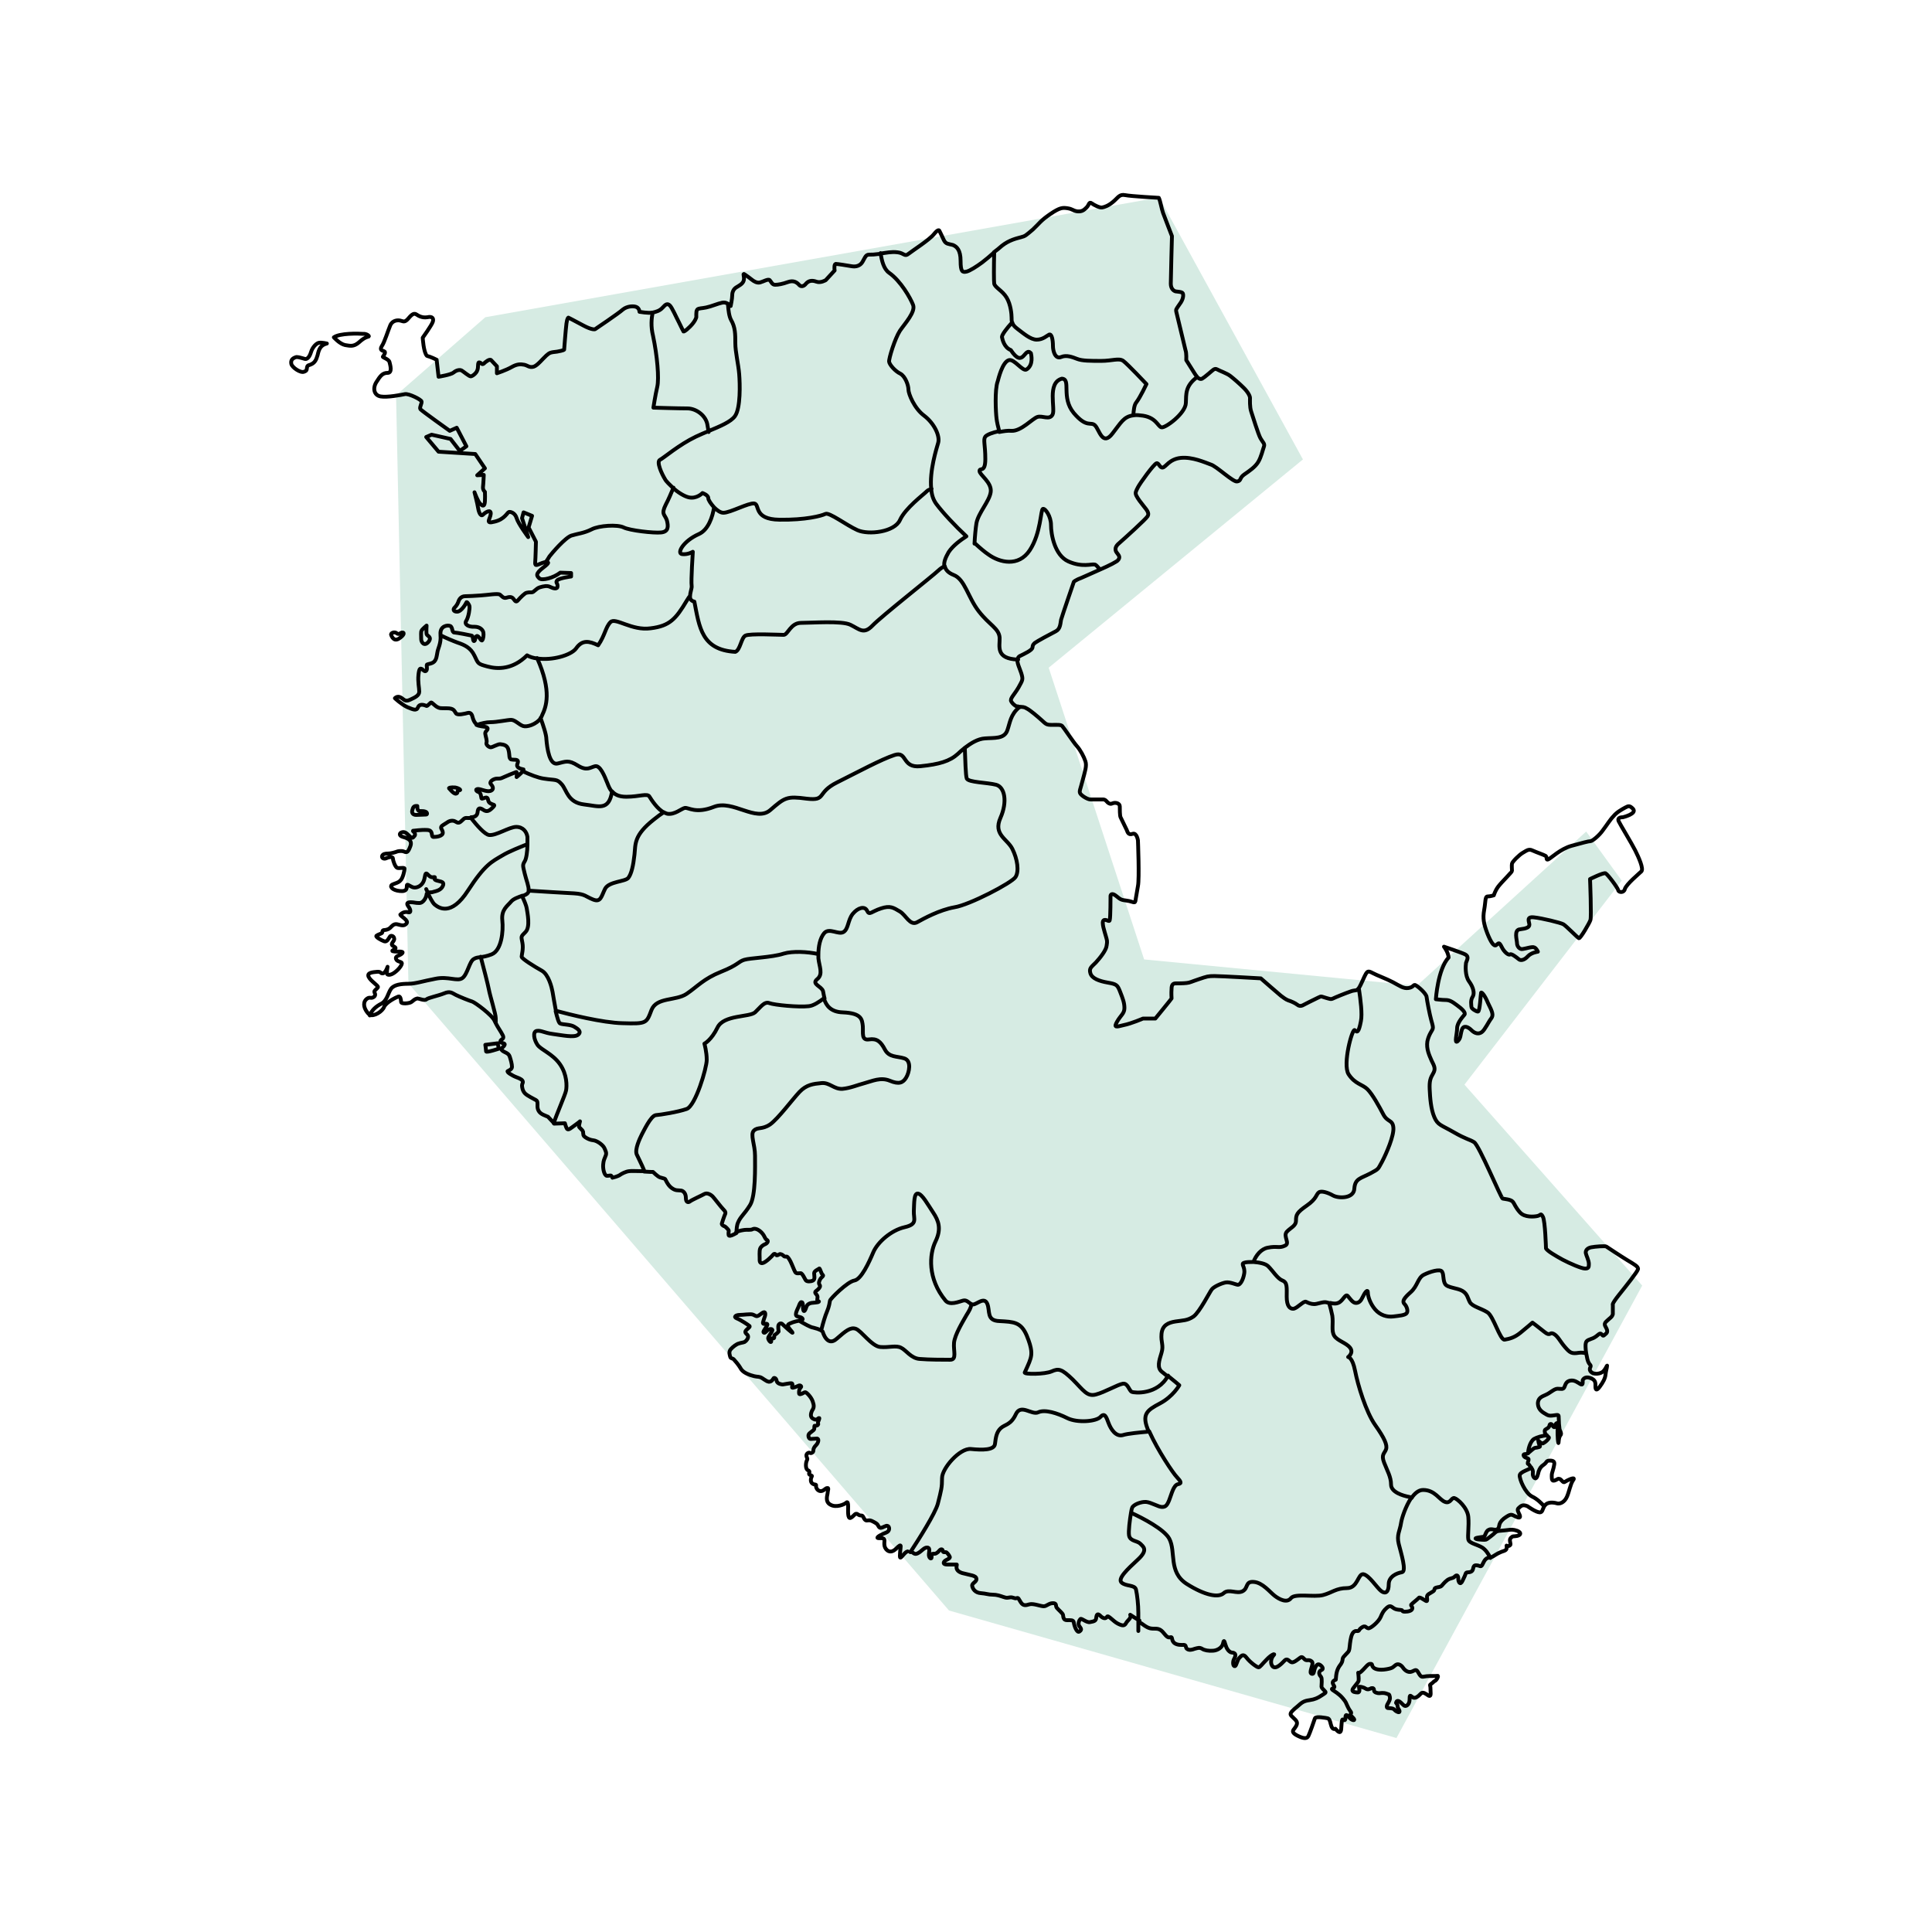
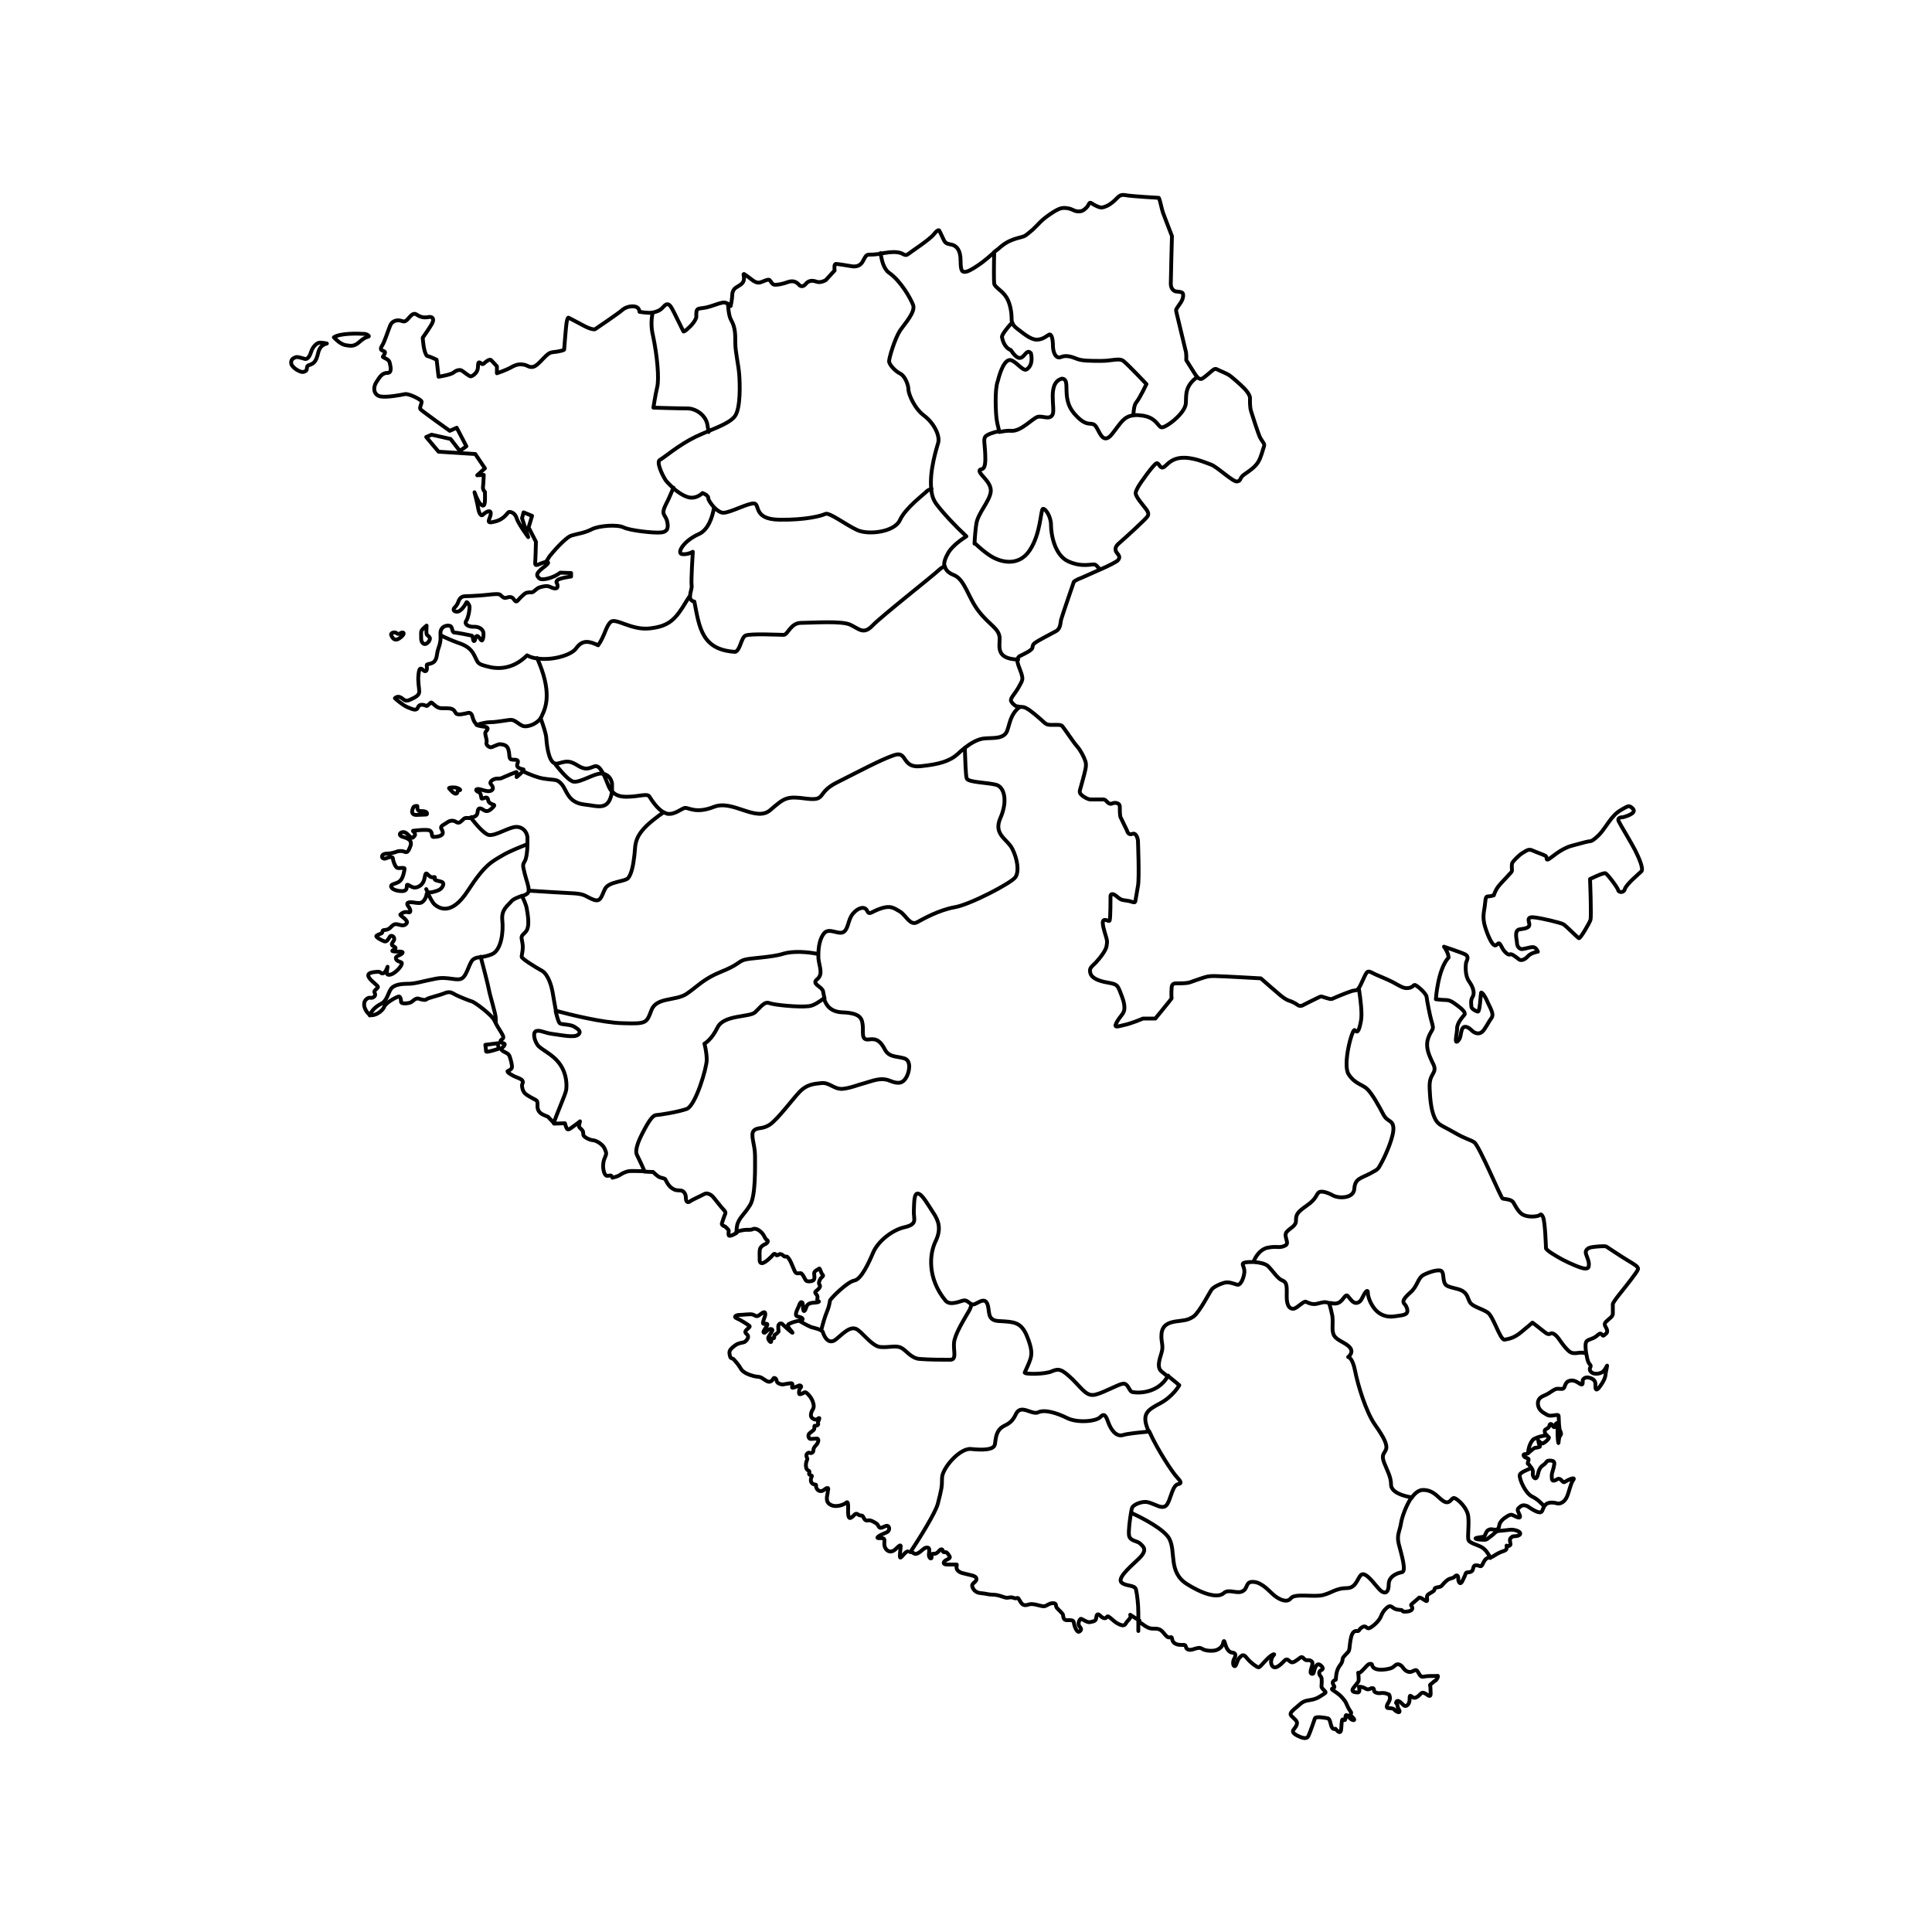
<svg xmlns="http://www.w3.org/2000/svg" version="1.1" id="レイヤー_1" x="0px" y="0px" viewBox="0 0 500 500" style="enable-background:new 0 0 500 500;" xml:space="preserve">
  <style type="text/css"> .st0{fill:#D6EBE3;} .st1{fill:none;stroke:#000000;stroke-width:0.992;stroke-linecap:round;stroke-linejoin:round;} </style>
-   <polygon class="st0" points="410.5,215.2 419.7,227.9 379,280.7 425,332.7 361.4,449.8 245.6,416.8 105.7,254.5 102.5,102.3 125.6,82.1 300,51.1 337.2,118.9 271.4,172.8 296.1,248.3 366.7,255.1 " />
-   <path id="wakayama" class="st1" d="M351.7,256c-0.5,0.4-1.2,0.2-2.2,0.6c-1.2,0.4-3.9,1.5-4.5,1.8c-0.6,0.3-0.9,0.1-2-0.2 s-0.9-0.5-1.9,0s-3.5,1.7-4,2c-0.5,0.2-0.9,0.2-1.4-0.2c-0.5-0.4-1.6-0.9-2.3-1.1c-0.6-0.2-1.5-0.9-1.9-1.2 c-0.4-0.3-5.2-4.5-5.2-4.5s-10.3-0.6-12-0.6c-1.7,0-1.9,0.1-4,0.8c-2.1,0.7-2.3,0.9-3.2,1c-0.9,0.1-2.2,0.1-2.8,0.1 c-0.6,0-1.1,0.2-1.1,1.4c-0.1,1.2,0,2.3,0,2.5c-0.1,0.2-4.2,5.2-4.2,5.2h-3.2c0,0-3,1.3-5,1.7c-2,0.5-2.6,0.7-1.7-0.9 c0.9-1.6,1.9-2.1,1.9-3.5c0-1.4-0.4-2.4-1.1-4.2c-0.7-1.8-0.9-2-3.2-2.4c-2.3-0.4-4.1-1.1-4.5-2.4c-0.4-1.3,0.2-1.6,1.4-2.8 c1.1-1.2,2.7-3.2,2.8-4.4c0.2-1.2,0.1-1.3-0.2-2.4c-0.3-1.1-1.2-3.6-0.6-4.1s1.5,0.6,1.6-0.1c0.2-0.7,0.2-5.8,0.2-6.2s0.4-0.9,1.5,0 c1.1,0.9,1.2,1,2.8,1.2c1.6,0.2,2.1,1,2.2-0.3c0.2-1.3,0.3-1.6,0.6-3.5c0.4-1.9,0-11.8,0-11.8s-0.3-2.1-1.4-1.7 c-1.1,0.4-1.3-0.5-1.5-1c-0.2-0.4-1.4-2.9-1.6-3.3c-0.2-0.4-0.2-2.1-0.2-2.8c0-0.7-0.8-1-1.5-0.9c-0.6,0.1-0.7,0.4-1.3,0.1 s-0.7-0.9-1.4-1c-0.7,0-2.6,0-3.4,0c-0.7,0-2.2-0.9-2.6-1.5s0-1.1,0.6-3.5c0.6-2.3,1.1-3.7,0.7-4.9s-1.3-2.9-2.2-3.9 s-3.4-4.8-3.8-5.2c-0.4-0.4-1.3-0.3-2.7-0.3c-1.4,0-1.5-0.2-2.6-1.2c-1.1-1-3-2.6-3.8-3c-0.8-0.5-1-0.4-2.1-0.5 c-0.1,0-0.2,0-0.3-0.1 M206.8,341.8c0.3-0.1,0.6-0.1,0.8-0.2c0.4-0.3-0.2-0.7-0.8-0.8c-0.6-0.1-0.9-0.3-0.8-0.8 c0-0.5,0.5-1.4,0.7-1.9c0.2-0.6,0.5-1.2,0.7-1.1c0.2,0,0.4,0.1,0.4,1s0.1,1.3,0.3,1.3s0.4-0.5,0.6-1.1c0.2-0.6,0.7-0.9,1.3-1 c0.6-0.1,1.7-0.1,1.9-0.3c0.2-0.2-0.4-0.1-0.4-0.5s0.3-0.9-0.3-1.5c-0.6-0.6,0.1-0.8,0.5-1.2s0.7-0.8,0.4-1.2 c-0.3-0.4-0.1-1,0.2-1.5c0.3-0.5,1-0.8,0.6-1.1s-0.7-1.8-0.9-1.6s-1.3,0.6-1.3,1.2s0.3,1.6-0.3,1.9s-1.5,0.3-1.8,0 c-0.3-0.3-0.9-1.9-1.4-1.9c-0.5,0-1.1,0.2-1.4-0.3s-0.8-1.9-1.2-2.7c-0.4-0.8-0.8-1.3-1-1.3c-0.2,0-0.6,0.1-0.8-0.2 c-0.2-0.2-0.8-0.6-1.1-0.4c-0.3,0.2-0.7,0.4-0.8,0.2c-0.1-0.2-0.5-0.5-0.8-0.1c-0.3,0.4-2,2.1-2.8,2.2c-0.8,0.1-0.7-0.8-0.7-1.2 c0-0.4-0.1-1.9,0.1-2.5c0.2-0.6,0.8-1,1.3-1.2c0.5-0.2,1-0.8,0.5-1.1c-0.6-0.3-0.5-0.9-1.3-1.8s-1.8-1.3-2.4-1 c-0.5,0.3-1.4,0.1-2.1,0.2c-0.7,0.1-1.4,0.2-2.2,0.6 M249.6,193.6c1.7-1.3,3.5-2.4,5.3-2.5c2.4-0.2,5,0.2,5.8-2.1c0.7-2,0.8-4,3-5.9 M211.8,247c0,0.3,0,0.7,0,1c0.2,2.1,1.3,4.1-0.3,5.4c-1.6,1.3,1.1,1.8,1.5,3.1c0.1,0.4,0.2,1.2,0.4,1.9 M190.6,319.1 c0-1,0.1-2.1,0.4-2.7c0.6-1.5,1.6-2.1,3.1-4.5s1.3-9.9,1.3-12.8c0-2.9-1.3-5.5-0.3-6.5c1-1,2.1-0.2,4.2-1.6c2.1-1.5,5.8-6.5,7.6-8.4 s3.6-2.1,5.7-2.3c2.1-0.2,3.2,1.6,5.4,1.5c2.1-0.2,3.9-1,5.8-1.5c1.9-0.5,4.1-1.6,6.5-0.6s3.4,0.5,4.2-0.8s1.5-4.4-0.5-5 c-1.9-0.6-3.9-0.2-5-2.3c-1.1-2.1-2.1-2.9-4.1-2.6s-1.5-1.6-1.6-3.4c-0.2-1.8-0.3-3.4-5.2-3.6c-3.2-0.1-4.3-1.9-4.8-3.4 M211.8,247 c0-2,0.4-4.2,1.5-5.5c1.3-1.5,3.7,0.5,5-0.3c1.3-0.8,1.1-3.1,2.4-4.7c1.3-1.6,3.1-2.1,3.7-0.8c0.6,1.3,1.1,0.2,3.6-0.6 c2.4-0.8,3.2-0.2,4.9,0.8c1.6,1,2.6,3.7,4.4,2.8c1.8-1,5.8-3.2,9.7-3.9c3.9-0.6,14.8-6.3,15.8-7.8c1-1.5,0.5-4.7-0.8-7.3 c-1.3-2.6-5-3.7-3.1-8s1.1-8-1.1-8.6c-2.3-0.6-7.1-0.6-7.6-1.6c-0.3-0.7-0.4-5.2-0.5-7.7 M324.4,326.6c0.6-1.7,2-3.4,3.7-3.7 c2.4-0.5,2.9,0.2,4.4-0.5c1.5-0.6-0.5-2.4,0.5-3.6c1-1.1,2.4-1.5,2.4-2.9c0-1.5,0.2-2.1,2.8-3.9c2.6-1.8,2.4-2.9,3.1-3.4 c0.6-0.5,2.3,0,3.7,0.8c1.5,0.8,5.4,0.8,5.5-1.8c0.2-2.6,1.6-2.6,4.1-3.9c2.4-1.3,1.9-1,3.1-3.1c1.1-2.1,3.1-6.7,2.9-8.8 c-0.2-2.1-1.5-1.3-2.6-3.4c-1.1-2.1-2.8-5.2-4.1-6.5s-3.2-1.3-4.9-3.9c-1.6-2.6,1-12,1.6-11.4s1,0.8,1.6-2.3 c0.4-1.9-0.1-5.6-0.5-8.3 M324.4,326.6c-1,0-1.9,0-2.4,0.2c-1,0.3,0.3,1,0,2.8c-0.3,1.8-1.1,2.9-1.6,2.9c-0.5,0-2.1-0.8-3.2-0.6 c-1.1,0.2-3.1,1.1-3.6,1.8c-0.5,0.6-3.1,5.8-4.7,7c-1.6,1.1-2.8,1-4.7,1.3s-3.4,1-3.6,3.2s0.6,2.9,0,4.9s-1.3,3.9,0.2,5 c0.4,0.3,0.9,0.7,1.5,1.2 M206.8,341.8c1.4,0.8,2.9,1.7,3.7,1.8c0.8,0.2,1.4,0.4,1.8,0.6 M251.4,337.5c0.1,0,0.2,0.1,0.4,0.1 c1,0,2.9-2.1,3.7-0.2c0.8,1.9-0.3,4.4,3.2,4.5c3.6,0.2,5.5,0.2,7,3.7c1.5,3.6,1.3,4.9,1,6c-0.3,1.1-1.3,3.1-1.5,3.6 c-0.2,0.5,5.2,0.5,7-0.3c1.8-0.8,2.6-0.6,5.4,2.1c2.8,2.8,3.7,4.5,6,3.9c2.3-0.6,5.7-2.6,7-2.8c1.3-0.2,1.6,1.8,2.3,2.1 c0.6,0.3,6.7,0.9,9.4-4.2 M251.4,337.5c-0.7-0.3-1.2-1.2-2.2-0.9c-1.1,0.3-3.4,1.3-4.5,0c-4.7-5.7-4.2-12-2.6-15.3s0.8-5.4-0.6-7.5 s-2.8-4.7-3.9-4.9c-1.1-0.2-1,2.4-1.1,4.5s1.1,3.4-2.4,4.2s-7,3.9-8.1,6.5c-1.1,2.6-3.1,7-4.9,7.3s-6.2,4.7-6.3,5.2 s-0.2,1.5-0.8,2.9c-0.4,0.9-1,2.9-1.4,4.5 M424.8,225.5c0.6-0.7-0.7-3.6-1.6-5.4c-0.9-1.8-4-6.9-4.2-7.4c-0.3-0.5-0.4-1.2,1-1.2 c0,0,3.8-0.9,2.6-2.2c-0.8-0.8-1.1-0.8-2-0.3c-0.9,0.5-2.2,1.2-3,2.2c-0.9,0.9-1.8,2.4-2.8,3.7c-0.9,1.3-2.7,2.8-3.2,2.8 c-0.5,0-2,0.4-4.9,1.2c-2.9,0.8-5.3,3.2-6,3.5c-0.7,0.3-0.2-0.5-0.7-0.9c-0.5-0.3-2.3-0.9-3.4-1.4c-1-0.5-1.6,0.1-2.5,0.6 c-0.9,0.5-2.7,2.3-2.8,2.8c-0.1,0.4,0,1.6,0,1.9c0,0.3-2.8,3-3.6,4.1c-0.8,1.1-1.1,2.2-1.1,2.2s-0.9,0.3-1.6,0.3s-0.5,1.3-0.9,3.5 c-0.4,2.2-0.1,3.6,0.8,6c0.9,2.3,1.7,3.5,2.3,3.1c0.6-0.4,0.7-1,1.4,0.4c0.7,1.5,1.9,2.3,2.2,2c0.3-0.3,1.6,0.7,2.2,1.2 c0.5,0.5,1.5,0.3,2.4-0.7c0.9-1,2.6-1.2,2.6-1.2s-0.3-0.8-0.9-1.1c-0.5-0.3-2.2,0.3-3,0.4c-0.8,0.2-1.5-0.7-1.5-1.5 c0-0.8-0.9-3.5,0.8-3.6c1.6-0.2,2.4-0.5,2.4-1.2c0-0.7-0.9-2.1,1.1-1.9c2.1,0.2,7,1.4,7.7,1.8c0.7,0.4,3.6,3.4,4,3.6 c0.3,0.3,2.8-4,3-4.7c0.3-0.8-0.1-10.6-0.1-10.6s3.4-1.7,4-1.5c0.6,0.3,3.2,3.8,3.3,4.4c0.1,0.6,1.5,0.7,1.7-0.3 C420.9,228.8,424.2,226.1,424.8,225.5z M410.5,350.2c-0.2-1.2-0.2-2.3-0.1-2.6c0.1-0.4,0.2-0.7,1.4-1.1c1.2-0.4,1.5-0.9,2.1-1.3 c0.6-0.4,0.8,0.8,1.2,0.4c0.4-0.4,1-0.6,0.8-1.4c-0.2-0.8-1.1-1.4-0.2-2.2c0.9-0.9,1.5-1.1,1.7-1.9v-2.4c0,0-0.4-0.1,1.6-2.6 c2-2.5,4.7-5.9,4.9-6.6s-1-1.3-2.8-2.4s-5.1-3.3-5.4-3.5s-2.9,0-3.9,0.2c-1,0.2-1.5,0.8-1.4,1.5c0.1,0.6,0.8,1.9,0.8,2.8 c0,0.9-0.1,1.2-1,1.2s-3.9-1.3-5.8-2.3c-1.8-1-3.9-2.2-4.3-2.9c0,0-0.2-7.1-0.8-8.2c-0.6-1.1-0.5-0.4-1.4-0.2 c-0.9,0.2-3.3,0.4-4.5-0.9c-1.2-1.3-1.4-2.2-1.9-2.8c-0.5-0.6-2.1-0.7-2.6-0.8c-0.4,0-6.1-13.8-7.4-14.6c-1.3-0.8-2-0.7-5.3-2.6 c-3.3-1.9-4.1-1.8-5-3.9c-0.9-2.1-1.1-5-1.2-7.2c-0.1-2.2,0.2-2.9,0.9-4.1c0.7-1.2,0.3-1.9-0.4-3.3c-0.6-1.4-1.4-3-1.1-5 c0.4-1.9,1.3-2.8,1.4-3.3c0.1-0.4,0-0.8-0.4-2.2s-1.1-5.1-1.2-6c-0.1-0.9-2.2-2.7-2.8-3c-0.6-0.4-0.5,0.5-1.9,0.7 c-1.3,0.2-2.3-0.6-4-1.5c-1.7-0.9-4.2-1.8-5.3-2.4s-1.3-0.4-1.7,0.2c-0.4,0.6-1.3,3-1.9,3.8c-0.1,0.1-0.2,0.2-0.3,0.3 M383.3,256.9 c-0.1,0.3-0.3,4.9-0.8,4.9s-1.7-0.8-1.7-1.2c0-0.4-0.3-1.7,0.3-2.6c0.6-0.9,0.2-2.5-0.9-4s-0.9-4.1-0.8-4.8c0.2-0.7,0.9-1.6-0.2-2.2 c-1-0.5-5.5-2-5.5-2s1.1,1.4,1.2,2.8c-2.8,3-3.3,10.8-3.3,10.8s1.6,0.2,2.5,0.2s1.6,0.3,2.9,1.3c1.4,1,2.4,2,2,2.5 c-0.4,0.5-1.9,2.1-1.9,3.5c0,1.4-0.8,4.1,0.1,3.4c0.9-0.8,0.7-1.6,1.1-2.9c0.4-1.4,1.6-0.9,2.5,0c0.9,0.9,1.9,1.1,2.7,0.5 c0.8-0.6,1.7-2.6,2.4-3.5c0.7-0.9,0.3-1.8-0.8-4C384.2,257.4,383.4,256.7,383.3,256.9z M324.4,326.6c0.6-1.7,2-3.4,3.7-3.7 c2.4-0.5,2.9,0.2,4.4-0.5c1.5-0.6-0.5-2.4,0.5-3.6c1-1.1,2.4-1.5,2.4-2.9c0-1.5,0.2-2.1,2.8-3.9c2.6-1.8,2.4-2.9,3.1-3.4 c0.6-0.5,2.3,0,3.7,0.8c1.5,0.8,5.4,0.8,5.5-1.8c0.2-2.6,1.6-2.6,4.1-3.9c2.4-1.3,1.9-1,3.1-3.1c1.1-2.1,3.1-6.7,2.9-8.8 c-0.2-2.1-1.5-1.3-2.6-3.4c-1.1-2.1-2.8-5.2-4.1-6.5s-3.2-1.3-4.9-3.9c-1.6-2.6,1-12,1.6-11.4s1,0.8,1.6-2.3 c0.4-1.9-0.1-5.6-0.5-8.3 M410.5,350.2c-0.6-0.1-1.3-0.2-1.9-0.1c-1.9,0.3-2.3,0-3.6-1.5c-1.3-1.5-1.8-2.8-2.9-3.4 c-1.1-0.6-0.8,0.8-2.4-0.5c-1.6-1.3-3.1-2.4-3.1-2.4s-1.5,1.3-3.1,2.6c-1.6,1.3-2.9,1.6-4.1,1.8s-2.9-6.2-4.5-7.1 c-1.6-1-3.9-1.5-4.5-2.6c-0.6-1.1-0.6-2.1-1.9-2.9c-1.3-0.8-3.9-0.8-4.5-1.8c-0.6-1-0.3-2.4-0.8-3.2s-3.1,0-4.7,0.8 s-1.6,2.9-3.4,4.5c-1.8,1.6-2.3,2.4-1.6,3.1c0.6,0.6,1,1.9,0.5,2.4s-1.8,0.6-3.4,0.8s-3.4-0.3-4.7-1.8c-1.3-1.5-1.9-3.4-1.9-4.4 c0-1-0.8,0-1.3,1.1c-0.5,1.1-1,1.6-1.8,1.6s-1.5-1.1-2.1-1.8c-0.6-0.6-1,0.8-2.1,1.6c-0.8,0.5-1.6,0.4-2.4,0.2 M324.4,326.6 c1.4,0.1,3.1,0.4,3.8,1.1c1.3,1.3,2.4,3.2,3.7,3.7c1.3,0.5,1.1,1.8,1.1,4.2s0.8,3.2,1.8,3.1c1-0.2,2.6-2.1,3.2-1.8 c0.6,0.3,1.3,0.6,2.1,0.6s1.9-0.5,2.8-0.5c0.3,0,0.6,0.1,1,0.2 M410.5,350.2c0.1,0.5,0.2,1,0.3,1.5c0.4,1.7,1.1,1.4,0.8,2.1 c-0.4,0.7,0,1.3,0.7,1.6c0.6,0.2,1.4,0.2,2.2-0.2c0.9-0.4,1.5-2.2,1.4-1.7c0,0.4-0.3,1.3-0.4,2.3c-0.1,0.9-0.6,1.9-1.5,3.1 c-0.9,1.2-1.1,0.7-1.1-0.1c0-0.9,0.1-1.7-1.4-2.2c-1.5-0.5-1.9,0.6-1.9,0.6c0,0.7,0.1,1.4-0.6,1c-0.7-0.4-1.5-1.1-2.6-0.9 c-1,0.2-1.2,0.8-1.5,1.6c-0.3,0.8-0.9,0.5-1.8,0.5c-0.9,0-1.9,1.1-3.1,1.6c-1.2,0.5-1.9,0.9-2,2.1c0,1.2,0.6,2,1.6,2.6 c1,0.6,1.2,0.8,2.5,0.6c1.3-0.2,1.3-0.2,1.3,0.7c0,0.9,0.1,2.2,0.2,2.8s0.7,1.2,0.2,1.7c-0.5,0.6-0.4,2.3-0.5,1.9 c-0.1-0.4-0.2-1.4-0.2-2.2c0-0.8,0-2.3,0-2.7c0-0.4-0.5-0.2-0.6,0.4c0,0.7-0.5,0.5-0.7,0c-0.2-0.4-0.7-0.6-0.8,0 c-0.1,0.7-0.9,0.9-1.1,1.1c-0.2,0.2-0.2,0.8,0.3,1.5 M395.4,376.1c-0.2,0.1-0.4,0.2-0.5,0.2c-0.6,0-0.8,0.2-0.4,0.7 c0.4,0.4,1.2,0.3,1.1,0.8c-0.1,0.5-0.4,1-0.1,1.1c0.4,0.2,0.4,0.6,0.8,0.9 M399.6,389.9c-0.4,0.7-0.4,1.5-1.1,1.5 c-1,0-3.2-1.6-3.2-1.6c-1.4-0.6-1.8,0.1-2.3,0.5s0,1.1,0.3,1.8c0.3,0.8-0.2,0.8-1.2,0.3c-1-0.5-1.1-0.7-2.9,0.6 c-1.7,1.4-0.9,2.1-1.6,2.7c-0.7,0.5-1.5-0.2-2.3,0.2c-0.8,0.3-0.9,1.7-1.3,1.8c-0.4,0.1-1.8,0.2-2.1,0.4c-0.3,0.3,1.7,0.4,2.3,0.4 s0.6-0.2,1.6-0.9s1.2-1.3,2.1-1.4c0.9-0.1,2.3-0.2,2.9-0.3c0.6-0.1,1.7,0.1,2.3,0.5s0.4,0.9-0.5,1.1c-1,0.2-1-0.1-1.6,0.5 c-0.6,0.6,0.2,1.6-0.2,1.9c-0.4,0.4-0.9,0.1-0.9,0.1s0.2,0.9-0.3,1.2s-0.7,0.2-1.9,0.8c-1.1,0.6-1.3,0.9-2.1,1.1 M410.5,350.2 c-0.6-0.1-1.3-0.2-1.9-0.1c-1.9,0.3-2.3,0-3.6-1.5c-1.3-1.5-1.8-2.8-2.9-3.4c-1.1-0.6-0.8,0.8-2.4-0.5c-1.6-1.3-3.1-2.4-3.1-2.4 s-1.5,1.3-3.1,2.6c-1.6,1.3-2.9,1.6-4.1,1.8s-2.9-6.2-4.5-7.1c-1.6-1-3.9-1.5-4.5-2.6c-0.6-1.1-0.6-2.1-1.9-2.9 c-1.3-0.8-3.9-0.8-4.5-1.8c-0.6-1-0.3-2.4-0.8-3.2s-3.1,0-4.7,0.8s-1.6,2.9-3.4,4.5c-1.8,1.6-2.3,2.4-1.6,3.1c0.6,0.6,1,1.9,0.5,2.4 s-1.8,0.6-3.4,0.8s-3.4-0.3-4.7-1.8c-1.3-1.5-1.9-3.4-1.9-4.4c0-1-0.8,0-1.3,1.1c-0.5,1.1-1,1.6-1.8,1.6s-1.5-1.1-2.1-1.8 c-0.6-0.6-1,0.8-2.1,1.6c-0.8,0.5-1.6,0.4-2.4,0.2 M344,337.3c0.3,1,0.6,2.2,0.8,3.2c0.3,2.1-0.3,3.9,0.5,5.2 c0.8,1.3,3.1,1.8,4.1,3.1c1,1.3-0.5,2.4-0.5,2.4s1.1,0,1.8,3.6s2.8,10.6,5.2,14c2.4,3.4,3.2,5.2,2.8,6.3s-1.3,1.3-0.5,3.4 c0.8,2.1,1.8,3.7,1.8,5.7s3.1,2.9,4.7,3.2c0.2,0,0.4,0.1,0.7,0.2 M385.7,403.2c-0.5-1.1-1.2-2.1-2.1-2.7c-1.3-0.8-3.4-1.1-3.6-2.1 c-0.2-1,0.2-3.4,0-5.8c-0.2-2.4-2.8-4.7-3.6-4.9c-0.8-0.2-1,1.5-2.4,1c-1.5-0.5-2.6-3.1-5.7-3.1c-1.2,0-2.2,0.9-3.1,2.2 M400.3,371.5c-1.1,0-2.6,0.5-3.3,0.9c-1.1,0.7-1.6,3.1-1.5,3.7 M396.2,379.9c-0.4,0.4-2.8,1-2.9,1.9c-0.1,1,1.4,4.6,3.2,5.5 c1.3,0.6,2.5,1.8,3.1,2.5 M395.4,376.1c0.6-0.4,1.4-1.3,1.9-1.4c0.7-0.1,1.5-0.2,1.2-0.6c-0.3-0.4-0.4-1.3-0.4-1.3s0.9,1,1.3,0.7 c0.5-0.3,0.8-0.5,1.3-1.1c0.4-0.6,0-0.3-0.4-1c0,0,0,0,0,0 M399.6,389.9c0.1-0.2,0.3-0.4,0.5-0.6c0.9-0.7,2.3-0.4,3-0.2 c0.8,0.1,1.8-0.4,2.4-1.7c0.6-1.3,0.9-3.3,1.6-4.3c0.7-0.9-0.6-0.4-1.4,0c-0.8,0.4-0.9,0.7-1.3,0.3c-0.4-0.4-0.6-0.7-1-0.7 c-0.4,0-0.6,0.4-1.3,0.5c-0.6,0.1-0.5-0.9-0.5-1.5c0-0.5,0.5-1.7,0.6-2.5c0.2-0.9-0.1-1.2-1.1-1.2c-1,0-0.7,0.4-1.5,1 c-0.9,0.6-1.1,1-1.4,1.8c-0.2,0.9-0.4,1.7-0.8,1.8c-0.4,0-0.8-0.7-0.7-1.3s-0.1-1.1-0.4-1.4 M400.3,371.5c-1.1,0-2.6,0.5-3.3,0.9 c-1.1,0.7-1.6,3.1-1.5,3.7 M396.2,379.9c-0.4,0.4-2.8,1-2.9,1.9c-0.1,1,1.4,4.6,3.2,5.5c1.3,0.6,2.5,1.8,3.1,2.5 M324.4,326.6 c1.4,0.1,3.1,0.4,3.8,1.1c1.3,1.3,2.4,3.2,3.7,3.7c1.3,0.5,1.1,1.8,1.1,4.2s0.8,3.2,1.8,3.1c1-0.2,2.6-2.1,3.2-1.8 c0.6,0.3,1.3,0.6,2.1,0.6s1.9-0.5,2.8-0.5c0.3,0,0.6,0.1,1,0.2 M292.7,391.5c0.1-0.6,0.2-1.1,0.3-1.3c0.3-0.8,2.3-1.6,3.6-1.5 s3.2,1.3,4.1,1.3s1.3-0.3,1.9-1.8c0.6-1.5,1.1-3.9,2.3-4.1c1.1-0.2,0.6-0.8-0.3-1.8c-1-1-5-7-7.1-11.7c0-0.1-0.1-0.1-0.1-0.2 M297.3,370.5c-2-4.5-0.5-5.5,2.9-7.3c3.4-1.8,5-4.7,5-4.7s-1.5-1.3-2.9-2.4 M324.4,326.6c-1,0-1.9,0-2.4,0.2c-1,0.3,0.3,1,0,2.8 c-0.3,1.8-1.1,2.9-1.6,2.9c-0.5,0-2.1-0.8-3.2-0.6c-1.1,0.2-3.1,1.1-3.6,1.8c-0.5,0.6-3.1,5.8-4.7,7c-1.6,1.1-2.8,1-4.7,1.3 s-3.4,1-3.6,3.2s0.6,2.9,0,4.9s-1.3,3.9,0.2,5c0.4,0.3,0.9,0.7,1.5,1.2 M344,337.3c0.3,1,0.6,2.2,0.8,3.2c0.3,2.1-0.3,3.9,0.5,5.2 c0.8,1.3,3.1,1.8,4.1,3.1c1,1.3-0.5,2.4-0.5,2.4s1.1,0,1.8,3.6s2.8,10.6,5.2,14c2.4,3.4,3.2,5.2,2.8,6.3s-1.3,1.3-0.5,3.4 c0.8,2.1,1.8,3.7,1.8,5.7s3.1,2.9,4.7,3.2c0.2,0,0.4,0.1,0.7,0.2 M292.7,391.5c3.1,1.4,8.6,4.3,9.9,6.7c1.8,3.4-0.3,8.6,4.5,11.7 c4.9,3.1,8.3,3.6,9.6,2.4s3.4,0.3,4.9-0.5c1.5-0.8,0.6-2.6,2.9-2.4c2.3,0.2,4.1,2.6,5.4,3.6c1.3,1,3.2,1.9,4.2,0.6 c1-1.3,6-0.2,8.3-0.8c2.3-0.6,3.4-1.8,6.2-1.8s2.8-3.7,4.2-3.6c1.5,0.2,3.6,3.6,4.7,4.4s1.9,0.2,1.9-1.8s2.1-2.9,3.4-3.1 c1.3-0.2-0.2-4.9-0.8-7.3c-0.6-2.4,0.3-3.4,0.6-5.5c0.2-1.3,1.2-4.3,2.6-6.4 M294.6,419.7c0.6,0.3,1.1,0.6,1.6,1 c1.2,0.8,1.7,0.8,2.8,0.8s1.6,0.4,2.4,1.4c0.8,1,1.1,0.9,1.6,0.8s0.1,0.8,0.9,1.5c0.8,0.6,1.8,0.5,2.5,0.5c0.7,0,0.3,0.8,0.9,1.1 c0.5,0.3,1.1,0.2,1.9-0.1c0.8-0.2,1.2-0.4,1.9,0c0.6,0.4,1.7,0.6,2.9,0.5c1.2-0.1,2.3-0.9,2.5-1.8c0.2-0.9,0.3-1,0.6,0.1 c0.3,1.1,0.8,1.8,1.4,2.1c0.6,0.2,0.6,0,1,0.3c0.4,0.3,0.2,0.9-0.2,1.6c-0.3,0.7-0.2,1.8,0.3,1.7c0.4-0.1,0.6-1.6,1.1-2.1 c0.5-0.5,1-1.3,1.9-0.1c0.9,1.2,2.7,2.5,3.1,2.5s0.8-0.7,2.1-2c1.3-1.4,2.4-1.7,1.8-1.1c-0.6,0.6-1,2.1-0.2,2.9 c0.9,0.8,2.4-0.9,3.1-1.6c0.7-0.7,1.2,0.4,1.8,0.5c0.6,0.1,1.5-0.7,2.2-1.2c0.6-0.5,0.9,0.4,1.4,0.6c0.5,0.2,0.9-0.2,1.6,0.4 c0.7,0.6-1.1,3.1,0.1,3.2c0.5,0.1,0.4-0.9,0.8-1.7s0.8-1,1.4-0.5c0.6,0.5,0.7,1,0.2,1.2c-0.5,0.2-1,0.8-0.1,1.8 c0.3,0.4,0.1,2.1,0.1,2.5s0.8,1,1,1.3c0.2,0.3-0.1,0.4-1,1c-0.9,0.6-1.7,1-3.1,1.2c-1.5,0.2-2,0.6-3.1,1.6c-1.1,0.9-1.9,1.6-1.8,2.1 c0.1,0.5,1.3,1.2,1.6,1.9c0.3,0.7-0.5,1.6-0.8,2c-0.3,0.4-0.4,0.9,1,1.6c1.4,0.7,2.4,0.9,2.8,0.1s1.5-4,1.7-4.6 c0.2-0.6,2.9-0.1,3.3,0c0.4,0.1,0.6,0.6,0.8,1.5c0.2,0.9,0.6,1.5,1.2,1.2c1,1.2,1.4,1.1,1.5,0.1c0.1-1,0.1-2.6,0.4-2.5 c0.4,0.1,0.7,0.5,0.7-0.5c0-1.1,0.5-0.6,1.1,0.1c0.6,0.7,1.6,0.8,1,0.1c-0.6-0.7-1-0.8-0.7-1.2c0.3-0.4-0.2-0.5-0.8-1.8 c-0.6-1.2-0.3-1-1.3-2.2c-1-1.2-2.2-1.8-2.7-2.2s0.8-0.3,0.5-0.9c-0.3-0.6-0.9-1.2,0.4-1.7c0.1-1.6,0.3-2.6,1-3.6 c0.8-1,0.7-1.4,0.8-1.9c0.1-0.5,1.4-1.5,1.6-2c0.2-0.5,0.2-1.6,0.4-2.7c0.2-1.1,0.5-2.4,1.5-2.4c1,0.1,0.4-0.2,1.4-0.9 c1-0.7,1.1,0.1,1.7,0.2c0.6,0.1,2.7-1.7,3.2-2.9s0.8-1.7,1.6-2.4s1.1-0.4,1.8,0.1c0.7,0.5,1.9,0.4,2.1,0.5c0.2,0.1,0,0.4,0.8,0.4 s1.8-0.2,1.9-0.8c0.1-0.5-0.4-0.7-0.3-1c0.2-0.3,1.8-1.5,2-1.8c0.2-0.3,1.4,0.6,1.8,0.8c0.4,0.2,0.4-0.1,0.3-0.9s0.8-1,1.5-1.5 c0.7-0.4,0.2-0.8,0.8-1c0.5-0.2,1.1-0.1,1.5-0.5c0.4-0.4,0.6-0.8,1.5-1.5c0.9-0.6,1.3-0.3,1.9-0.9c0.6-0.6,0.9-0.2,0.9,0.6 s0.5,1.8,1.1,0.5c0.6-1.3,0.6-1.2,0.8-1.8c0.1-0.6,0.8-0.2,1.5-0.6s0.2-1.6,1.2-1.6c1,0,1.2,0.6,1.6-0.1c0.4-0.7,0.7-1.8,1.8-1.9 c0.1,0,0.2,0,0.3-0.1 M351.4,438c0.7,0,0.3-1.2,0.3-1.4c0-0.2,1.1,0,1.7,0.4s1.1,0.1,1.5-0.1c0.5-0.1,0.7,0.1,0.7,0.6 c0,0.5,0.9,0.7,1.3,0.7c0.3,0,1.1-0.2,1.9,0.1c0.7,0.3,0.7,0,0.9,0.9c0.2,0.9-0.8,1.8-0.8,2.4c0,0.6,0.3,0.4,1.1,0.5 c0.7,0.1,0.7,0.2,1.1,0.6c0.5,0.4,1.1,0.6,1.1,0.2c0-0.4-0.5-0.8-0.5-1.3c0-0.5-0.4-0.9-0.4-0.9s0.1-0.8,0.8-0.4 c0.7,0.4,1.1,1.2,1.6,1.2s1.1-0.6,1.1-1.7c0-1.1,0.1-1.1,0.6-0.7c0.5,0.5,1.1,0.3,1.7-0.2c0.6-0.5,0.8-1.1,1.6-0.7 c0.8,0.4,0.9,0.7,1.3,0.7s0.2-1.1,0.2-2c0-0.9-0.4-0.7,0.3-1.2c0.7-0.5,0.3-0.4,0.9-0.7c0.5-0.3,1-1.4,0.6-1.3 c-0.4,0.1-1.7,0-2.8,0.1s-1.3,0.5-2-0.7c-0.7-1.3-0.8-0.9-1.8-0.5c-1,0.4-1.9-0.4-2.3-1s-1.2-1.2-1.9-0.7c-0.7,0.5-0.6,0.8-2.4,1.1 c-1.8,0.3-3,0-3.4-0.5c-0.5-0.5-0.1-0.9-0.7-0.9c-0.6-0.1-1.2,0.8-1.9,1.5s-0.9,0.9-1.3,0.8c0,0,0.2,1.5,0.1,2.1 c-0.1,0.5-1.6,1.9-1.6,2.4S350.8,438,351.4,438z M292.7,391.5c-0.3,1.8-0.7,4.8-0.5,5.9c0.3,1.5,2.1,1.3,2.9,2.1s2.1,1.6-0.6,4.1 s-5.4,5-4.2,6s3.4,0.5,3.7,1.8c0.3,1.3,0.6,3.9,0.6,6c0,0.8,0,1.6,0,2.3 M294.6,419.7c0,1.3,0,2.4,0,2.4 M385.7,403.2 c-0.5-1.1-1.2-2.1-2.1-2.7c-1.3-0.8-3.4-1.1-3.6-2.1c-0.2-1,0.2-3.4,0-5.8c-0.2-2.4-2.8-4.7-3.6-4.9c-0.8-0.2-1,1.5-2.4,1 c-1.5-0.5-2.6-3.1-5.7-3.1c-1.2,0-2.2,0.9-3.1,2.2 M292.7,391.5c3.1,1.4,8.6,4.3,9.9,6.7c1.8,3.4-0.3,8.6,4.5,11.7 c4.9,3.1,8.3,3.6,9.6,2.4s3.4,0.3,4.9-0.5c1.5-0.8,0.6-2.6,2.9-2.4c2.3,0.2,4.1,2.6,5.4,3.6c1.3,1,3.2,1.9,4.2,0.6 c1-1.3,6-0.2,8.3-0.8c2.3-0.6,3.4-1.8,6.2-1.8s2.8-3.7,4.2-3.6c1.5,0.2,3.6,3.6,4.7,4.4s1.9,0.2,1.9-1.8s2.1-2.9,3.4-3.1 c1.3-0.2-0.2-4.9-0.8-7.3c-0.6-2.4,0.3-3.4,0.6-5.5c0.2-1.3,1.2-4.3,2.6-6.4 M212.3,344.2c0.4,0.2,0.6,0.4,0.6,0.4s1.1,4.1,3.6,1.9 c2.4-2.1,3.6-3.1,5-2.6s4.1,4.5,6.3,4.7c2.3,0.2,4.1-0.5,5.4,0.2c1.3,0.6,2.6,2.8,4.9,2.9c2.3,0.2,6,0.2,7.8,0.2s0.8-2.3,1-4.4 c0.2-2.1,2.3-5.5,3.2-7.1c0.8-1.3,1.1-1.8,1.3-2.8 M251.4,337.5c-0.7-0.3-1.2-1.2-2.2-0.9c-1.1,0.3-3.4,1.3-4.5,0 c-4.7-5.7-4.2-12-2.6-15.3s0.8-5.4-0.6-7.5s-2.8-4.7-3.9-4.9c-1.1-0.2-1,2.4-1.1,4.5s1.1,3.4-2.4,4.2s-7,3.9-8.1,6.5 c-1.1,2.6-3.1,7-4.9,7.3s-6.2,4.7-6.3,5.2s-0.2,1.5-0.8,2.9c-0.4,0.9-1,2.9-1.4,4.5 M235.5,401.6c0,0,0.1,0,0.1,0 c0.8,0,0.9,0.9,1.9,0.4s1.6-1.5,2.4-1.5c0.8,0,0.6,0.7,0.5,1.7c-0.1,1,0.7,1.5,0.7,0.8c0-0.7-0.1-0.9,0.5-0.9c0.5,0.1,1-0.2,1.5-0.8 c0.5-0.6,0.9-0.3,0.9,0.1s0.5,0.3,0.8,0.3c0.2,0,0.8,0.7,1,1.2c0.2,0.5-1,0.7-1.4,1.2c-0.4,0.5-0.1,0.8,0.8,0.8s2.2,0,2.4,0 c0.2,0-0.8,1.5,1.4,2.2c2.2,0.6,3.6,0.6,3.7,1.5c0.1,0.8-1.2,1.1-1.1,1.8c0.1,0.8,0.8,1.8,2.2,1.9c1.4,0.1,2,0.4,3.1,0.4 c1.1,0,1.9,0.3,2.8,0.6c0.9,0.3,0.9,0.2,1.7,0.1s1.2,0.4,1.7,0.2c0.5-0.2,0.5,0.2,1.1,1.1c0.6,0.9,1.2,0.8,2.2,0.5 c1-0.3,2.9,0.5,3.7,0.5s1.3-0.8,2.4-0.8s0.6,0.7,1,1.2c0.4,0.5,1.5,1.4,1.6,1.8c0.1,0.4,0,1.4,1,1.4c1,0,1.7-0.1,1.8,0.6 c0.1,0.8,0.8,2.9,1.5,2.3c0.7-0.5,0.3-0.8-0.1-1.4c-0.4-0.6,0-1.5,0.3-1.8s1.6,1,2.5,0.8c0.9-0.2,1.5-0.2,1.6-1.1 c0.1-1,0.4-1.2,1.1-0.5s1.4,0.8,1.7,0.2c0.3-0.5,1.6,1.2,2.8,1.8c1.2,0.6,1.7,0.6,2.1-0.1c0.4-0.8,1.5-1.3,1.1-2.2 c0.9,0.6,1.7,1.1,2.4,1.5 M292.7,391.5c-0.3,1.8-0.7,4.8-0.5,5.9c0.3,1.5,2.1,1.3,2.9,2.1s2.1,1.6-0.6,4.1s-5.4,5-4.2,6 s3.4,0.5,3.7,1.8c0.3,1.3,0.6,3.9,0.6,6c0,0.8,0,1.6,0,2.3 M292.7,391.5c0.1-0.6,0.2-1.1,0.3-1.3c0.3-0.8,2.3-1.6,3.6-1.5 s3.2,1.3,4.1,1.3s1.3-0.3,1.9-1.8c0.6-1.5,1.1-3.9,2.3-4.1c1.1-0.2,0.6-0.8-0.3-1.8c-1-1-5-7-7.1-11.7c0-0.1-0.1-0.1-0.1-0.2 M297.3,370.5c-2.2,0.2-5.5,0.5-6.7,0.9c-1.8,0.5-3.1-1.5-3.7-3.1c-0.6-1.6-1-2.8-2.1-1.6s-6,1.6-8.6,0.3c-2.6-1.3-5.8-2.3-7.5-1.5 s-4.5-2.3-5.8,0.5c-1.3,2.8-2.8,2.6-3.9,3.6c-1.1,1-1.3,2.4-1.5,4.1c-0.2,1.6-3.2,1.6-6.2,1.3c-2.9-0.3-7.5,5-7.5,7.5 s-0.2,3.1-1.1,6.7c-0.7,2.5-4.8,9-7.1,12.5 M206.8,341.8c-0.5,0.1-1,0.2-1.6,0.4c-1,0.4-1.3,0.5-1.3,0.9c0,0.5,1.2,1.6,1.2,1.8 c0,0.2-2.1-1.7-2.5-2.1c-0.4-0.5-0.9-0.3-1.1,0.1c-0.2,0.3,0,1.7,0,1.7s-0.5,0.6-0.9,0.8s-0.1,0.6-0.3,0.9c-0.2,0.2-0.6-0.1-0.7,0.2 c-0.1,0.3,0.1,0.8-0.1,0.8c-0.2,0.1-0.7-0.6-0.7-1s1.1-1.7,1.1-2.1c-0.1-0.4-0.9-0.3-1.4,0.2c-0.4,0.4-0.7,0.7-0.9,0.4s1-1.6,1-2 s-0.7-0.1-1-0.2s-0.1-0.5,0.2-1.5c0.4-0.9,0.3-1.6-0.1-1.5c-0.5,0.1-1.2,0.9-1.7,1c-0.4,0.1-0.6-0.2-1.2-0.4s-2.5,0.1-3.4,0.1 c-0.9,0-1.7,0.5-0.7,0.9s3,1.7,3.3,2c0.2,0.3-0.9,0.8-1.1,1.4c-0.1,0.5,0.6,0.7,0.7,1.2c0.1,0.5-0.4,1.2-0.9,1.5 c-0.5,0.2-1,0.2-1.5,0.4c-0.5,0.1-1.5,0.8-2.1,1.5c-0.6,0.7-0.2,1.6-0.1,2c0.1,0.4,0.6,0.3,0.9,0.6c0.3,0.3,1.3,1.5,1.7,2.2 c0.4,0.8,1.2,1.4,2.7,1.9c1.5,0.5,1.7,0.3,2.4,0.5c0.7,0.2,1.5,1.1,2.3,1.2c0.8,0,1.1-0.8,1.2-0.9c0.1-0.2,0.7-0.1,0.8,0.7 c0.2,0.8,1.4,0.9,1.6,0.9s1.9-0.4,2.3-0.3s0,0.9,0.1,1.1c0.1,0.2,1.3-0.3,1.7-0.5c0.4-0.2,0.8,0.2,0.6,0.4c-0.2,0.2-0.5,0.6-0.5,1.1 c0,0.5-0.1,0.8,0.4,0.7c0.5-0.1,0.9-0.5,1.2-0.5c0.3,0,1.5,1.2,1.9,2.3c0.4,1.1,0.4,1.7-0.1,2.4c-0.4,0.8-0.6,1.8,0.3,2.2 c0.9,0.5,1.1-0.1,1.4-0.2c0.2-0.1,0.2,0.1-0.1,0.8s0.1,0.6-0.1,0.9c-0.1,0.3-0.8,0.3-0.9,0.3c-0.1,0.1,0,0.6-0.1,0.9 c-0.1,0.3-1.2,0.9-1.4,1.3s0,1.2,0.5,1.2c0.5,0,1.2-0.1,1.7-0.1c0.5,0.1,0.3,1.1-0.3,1.7c-0.5,0.5-0.7,0.9-0.7,1.4 c0,0.5-0.6,0.8-0.9,0.6c-0.3-0.2-1,0.2-0.9,0.8c0.1,0.6,0.4,0.6,0.1,1.2c-0.3,0.6-0.4,2.2,0.3,2.5c0.7,0.3,0.2,0.7,0.3,1 c0.1,0.3,0.9,0.3,0.7,0.6c-0.2,0.3-0.5,1.3,0.1,1.8c0.6,0.5,1.1,0.1,1,0.6s0.4,1.4,1.2,1.4s1.2-0.8,1.7-0.8c0.5-0.1,0.1,0.7,0.1,1.2 c0,0.5-0.8,2.3,0.7,3.1c1.5,0.9,3.7-0.1,4.1-0.5s0.5,0.2,0.5,1c0,0.9-0.2,3.4,0.7,2.9c0.9-0.5,1.1-1.4,1.8-0.9 c0.7,0.5,0.9,0.2,1.2,0.4c0.3,0.2,0.5,1.4,1.3,1.2c0.8-0.2,1.5,0.3,2.2,0.7c0.7,0.4,0.6,1.2,1.2,1.2c0.6,0,1.4-0.7,1.8-0.5 c0.5,0.1,0.7,1.3-0.3,1.7c-1,0.4-2.5,1.1-2.3,1.4c0.2,0.2,1.5-0.1,1.7,0.3c0.3,0.4-0.3,1.6,0.5,2.6c0.8,1,1.8,0.7,2.6-0.1 s1.2-1.1,1.2-0.6c0,0.5-0.4,2.8-0.1,2.9c0.3,0.1,1.2-1.5,1.9-1.6 M297.3,370.5c-2-4.5-0.5-5.5,2.9-7.3c3.4-1.8,5-4.7,5-4.7 s-1.5-1.3-2.9-2.4 M297.3,370.5c-2.2,0.2-5.5,0.5-6.7,0.9c-1.8,0.5-3.1-1.5-3.7-3.1c-0.6-1.6-1-2.8-2.1-1.6s-6,1.6-8.6,0.3 c-2.6-1.3-5.8-2.3-7.5-1.5s-4.5-2.3-5.8,0.5c-1.3,2.8-2.8,2.6-3.9,3.6c-1.1,1-1.3,2.4-1.5,4.1c-0.2,1.6-3.2,1.6-6.2,1.3 c-2.9-0.3-7.5,5-7.5,7.5s-0.2,3.1-1.1,6.7c-0.7,2.5-4.8,9-7.1,12.5 M212.3,344.2c0.4,0.2,0.6,0.4,0.6,0.4s1.1,4.1,3.6,1.9 c2.4-2.1,3.6-3.1,5-2.6s4.1,4.5,6.3,4.7c2.3,0.2,4.1-0.5,5.4,0.2c1.3,0.6,2.6,2.8,4.9,2.9c2.3,0.2,6,0.2,7.8,0.2s0.8-2.3,1-4.4 c0.2-2.1,2.3-5.5,3.2-7.1c0.8-1.3,1.1-1.8,1.3-2.8 M251.4,337.5c0.1,0,0.2,0.1,0.4,0.1c1,0,2.9-2.1,3.7-0.2c0.8,1.9-0.3,4.4,3.2,4.5 c3.6,0.2,5.5,0.2,7,3.7c1.5,3.6,1.3,4.9,1,6c-0.3,1.1-1.3,3.1-1.5,3.6c-0.2,0.5,5.2,0.5,7-0.3c1.8-0.8,2.6-0.6,5.4,2.1 c2.8,2.8,3.7,4.5,6,3.9c2.3-0.6,5.7-2.6,7-2.8c1.3-0.2,1.6,1.8,2.3,2.1c0.6,0.3,6.7,0.9,9.4-4.2 M206.8,341.8 c1.4,0.8,2.9,1.7,3.7,1.8c0.8,0.2,1.4,0.4,1.8,0.6 M190.6,319.1C190.6,319.1,190.6,319.1,190.6,319.1c-0.9,0.5-1.5,0.8-1.9,0.7 c-0.3-0.1-0.1-1.1-0.1-1.3c0-0.2-0.7-0.9-1-1.1c-0.3-0.1-0.8-0.3-0.8-0.7c0.1-0.4,0.5-1.6,0.7-2.1s0.5-0.8-0.2-1.5s-2.5-3.1-2.9-3.5 c-0.4-0.4-1.4-1-2.1-0.6c-0.7,0.4-3.2,1.5-3.7,1.9c-0.5,0.4-1.1,0.3-1.1-0.9c0-1.2-0.7-1.9-1.4-1.9c-0.7-0.1-1.2,0.1-2.2-0.6 c-1.1-0.7-1.7-2.4-1.8-2.4c-0.1-0.1-0.7-0.2-1.3-0.4c-0.6-0.2-1.8-1.4-1.8-1.4c-0.1,0-1.1,0-2.3-0.1 M190.6,319.1 c0-1,0.1-2.1,0.4-2.7c0.6-1.5,1.6-2.1,3.1-4.5s1.3-9.9,1.3-12.8c0-2.9-1.3-5.5-0.3-6.5c1-1,2.1-0.2,4.2-1.6c2.1-1.5,5.8-6.5,7.6-8.4 s3.6-2.1,5.7-2.3c2.1-0.2,3.2,1.6,5.4,1.5c2.1-0.2,3.9-1,5.8-1.5c1.9-0.5,4.1-1.6,6.5-0.6s3.4,0.5,4.2-0.8s1.5-4.4-0.5-5 c-1.9-0.6-3.9-0.2-5-2.3c-1.1-2.1-2.1-2.9-4.1-2.6s-1.5-1.6-1.6-3.4c-0.2-1.8-0.3-3.4-5.2-3.6c-3.2-0.1-4.3-1.9-4.8-3.4 M213.3,258.3c-1.3,1-2.8,2-4,2.1c-2.6,0.3-8.9-0.3-10.2-0.8c-1.3-0.5-2.3,1.1-3.7,2.4c-1.5,1.3-8.1,0.6-9.7,3.9s-3.4,4.2-3.4,4.2 s0.6,2.1,0.6,4.2c0,2.1-2.9,11.9-5.2,12.7s-6.7,1.5-8,1.6c-1.3,0.2-3.1,4.1-3.6,5c-0.5,1-1.9,3.9-1.3,5.2c0.4,0.9,1.3,2.6,1.9,4.1 M143.3,290.7l0.1,0.1l2.8-0.1c0,0,0.3,1.2,0.6,1.5c0.4,0.3,1-0.3,2-1c1-0.7,1.3-1,1.3-1s-0.4,1.4-0.2,1.5c0.1,0.1,1,1,1,1.1 c0,0.2,0,0.5,0.1,1c0.1,0.4,1.4,1.2,2.5,1.3c1.1,0.1,2.6,1.3,2.9,2c0.3,0.7,0.7,1.3,0.3,2.1c-0.3,0.8-0.5,1-0.6,2.2 c-0.1,1.1,0.3,2.9,1,2.9c0.7,0,0.9-0.2,1.1,0c0.2,0.2,0.3,0.5,0.3,0.5c0.1,0,1.5-0.4,1.9-0.7s1.5-0.9,2.4-1c0.5-0.1,2.2,0,3.7,0 M211.8,247c0,0.3,0,0.7,0,1c0.2,2.1,1.3,4.1-0.3,5.4c-1.6,1.3,1.1,1.8,1.5,3.1c0.1,0.4,0.2,1.2,0.4,1.9 M143.3,290.7 c0.8-2.5,3-7.4,3.2-8.5c0.2-1.1,0.3-4.1-1.6-6.8s-4.9-3.7-5.8-5s-1.3-3.4-0.2-3.6c1.1-0.2,1.9,0.5,4.2,0.8c2.3,0.3,5.5,1,6.5,0.2 s0-1.5-1-2.1c-1-0.6-2.8-0.5-3.6-0.8c-0.4-0.1-0.8-1.6-1.2-3.2 M143.9,261.6c3.3,0.9,12.1,3.1,17.2,3.2c6.3,0.2,6.2,0,7.5-3.4 c1.3-3.4,6.3-2.3,9.1-4.2c2.8-1.9,4.4-3.9,8.9-5.7c4.5-1.8,4.4-2.6,6-3.1c1.6-0.5,7.1-0.6,10.2-1.6c2.3-0.7,6.2-0.5,8.9,0.1 M213.3,258.3c-1.3,1-2.8,2-4,2.1c-2.6,0.3-8.9-0.3-10.2-0.8c-1.3-0.5-2.3,1.1-3.7,2.4c-1.5,1.3-8.1,0.6-9.7,3.9s-3.4,4.2-3.4,4.2 s0.6,2.1,0.6,4.2c0,2.1-2.9,11.9-5.2,12.7s-6.7,1.5-8,1.6c-1.3,0.2-3.1,4.1-3.6,5c-0.5,1-1.9,3.9-1.3,5.2c0.4,0.9,1.3,2.6,1.9,4.1 M171.9,210.3c0.3,0.1,0.5,0.2,0.8,0.3c1.9,0.3,3.6-1.3,4.5-1.5c1-0.2,2.8,1.6,7.6-0.3c4.9-1.9,10.9,4.1,14.6,0.8 c3.7-3.2,4.2-3.6,9.4-2.9c5.2,0.6,2.4-1.5,7.8-4.2s11.5-6,14.9-7.1c3.4-1.1,1.8,3.4,6.7,2.9c4.9-0.5,7.6-1.3,9.7-3.2 c0.5-0.5,1.1-1,1.6-1.4 M211.8,247c0-2,0.4-4.2,1.5-5.5c1.3-1.5,3.7,0.5,5-0.3c1.3-0.8,1.1-3.1,2.4-4.7c1.3-1.6,3.1-2.1,3.7-0.8 c0.6,1.3,1.1,0.2,3.6-0.6c2.4-0.8,3.2-0.2,4.9,0.8c1.6,1,2.6,3.7,4.4,2.8c1.8-1,5.8-3.2,9.7-3.9c3.9-0.6,14.8-6.3,15.8-7.8 c1-1.5,0.5-4.7-0.8-7.3c-1.3-2.6-5-3.7-3.1-8s1.1-8-1.1-8.6c-2.3-0.6-7.1-0.6-7.6-1.6c-0.3-0.7-0.4-5.2-0.5-7.7 M135.1,231.9 c0.7-0.2,1.3-0.5,1.5-0.8c0.1-0.1,0.2-0.3,0.2-0.5 M136.8,230.5c3.1,0.2,9.6,0.6,11.8,0.7c2.9,0.2,2.9,0.8,4.9,1.6s2.1-0.8,3.1-2.8 c1-1.9,5.2-1.8,6-2.8c0.8-1,1.3-3.2,1.6-6c0.3-2.8-0.2-5,5-9.1c1-0.8,1.8-1.4,2.6-1.9 M135.1,231.9c0.6,1.2,1.1,2.5,1.2,3.1 c0.2,1.3,1,4.9-0.3,6.2c-1.3,1.3-1.1,1.1-0.8,2.8c0.3,1.6-0.2,3.1-0.2,3.6s3.4,2.6,5.2,3.6s2.6,4.4,2.8,5.5c0.1,0.6,0.5,3,0.9,5.1 M143.9,261.6c3.3,0.9,12.1,3.1,17.2,3.2c6.3,0.2,6.2,0,7.5-3.4c1.3-3.4,6.3-2.3,9.1-4.2c2.8-1.9,4.4-3.9,8.9-5.7 c4.5-1.8,4.4-2.6,6-3.1c1.6-0.5,7.1-0.6,10.2-1.6c2.3-0.7,6.2-0.5,8.9,0.1 M128.3,264.8c0.6,1.2,1.3,2.1,1.8,3.1 c0.6,1.1-0.6,1-0.6,1.6c0,0.6,1.3,0.3,1.1,0.9c-0.2,0.6-1.3,1-0.6,1.5c0.6,0.5,1.6,0.6,1.9,1.5c0.3,0.9,0.6,2,0.6,2.7 c0,0.6-0.7,0.9-1.1,1.1s1.2,1.2,2.3,1.6c1.1,0.4,1.5,0.7,1.6,1.1c0.1,0.3-0.2,0.6-0.2,1c0,0.4,0.1,1.4,0.8,2.1 c0.6,0.6,2.3,1.4,2.8,1.7c0.5,0.3,0.4,0.8,0.4,1.6c0,0.9,0.4,1.7,1.5,2.2s1.2,0.5,1.2,0.5l1.7,1.8 M125.6,270.4c0,0,0.2,1.3,0.2,1.7 s3.3-0.7,3.3-0.7l-0.3-1.4L125.6,270.4z M124.4,247.7c0.7-0.1,1.5-0.2,2.8-0.7c2.6-1,3.1-6,2.8-8.8c-0.3-2.8,1.3-3.7,2.3-4.9 c0.6-0.7,1.8-1.1,2.9-1.5 M143.3,290.7c0.8-2.5,3-7.4,3.2-8.5c0.2-1.1,0.3-4.1-1.6-6.8s-4.9-3.7-5.8-5s-1.3-3.4-0.2-3.6 c1.1-0.2,1.9,0.5,4.2,0.8c2.3,0.3,5.5,1,6.5,0.2s0-1.5-1-2.1c-1-0.6-2.8-0.5-3.6-0.8c-0.4-0.1-0.8-1.6-1.2-3.2 M135.1,231.9 c0.6,1.2,1.1,2.5,1.2,3.1c0.2,1.3,1,4.9-0.3,6.2c-1.3,1.3-1.1,1.1-0.8,2.8c0.3,1.6-0.2,3.1-0.2,3.6s3.4,2.6,5.2,3.6s2.6,4.4,2.8,5.5 c0.1,0.6,0.5,3,0.9,5.1 M128.3,264.8c0-0.5,0-1,0-1.3c0-1.1-1.5-5.8-1.8-7.5c-0.2-1.1-1.4-5.8-2.1-8.4 M128.3,264.8 c-0.1-0.2-0.2-0.4-0.3-0.6c-0.6-1.5-5.1-4.8-5.8-5c-0.7-0.2-3.2-1.2-4.2-1.7s-1.5-1.1-3.1-0.4c-1.5,0.6-4,1.1-4.5,1.5 c-0.5,0.5-1.9-0.2-2.4-0.2c-0.6,0.1-1,0.5-1.5,0.9c-0.5,0.4-2.7,0.6-2.7,0c0-0.6-0.2-1.6-0.7-1.4c-0.6,0.2-3.2,1.5-3.7,2.7 c-0.4,1.1-2.6,2.6-3.8,2 M124.4,247.7c-0.7,0.1-1.2,0.1-1.8,0.5c-1.1,0.6-1.6,3.9-2.9,4.9c-1.3,1-3.7-0.5-7,0.2 c-3.2,0.6-5.2,1.3-7,1.3s-3.7,0.2-4.5,1.3c-0.8,1.1-1,3.1-2.6,3.9c-1.2,0.6-2.4,1.6-2.9,3 M128.3,264.8c0-0.5,0-1,0-1.3 c0-1.1-1.5-5.8-1.8-7.5c-0.2-1.1-1.4-5.8-2.1-8.4 M110.7,231.1c-0.2,0.1-0.3,0.2-0.3,0.3c0,0.6-0.7,2.3-1.9,2.3 c-1.1,0-1.3-0.2-2.2-0.2s-1.2,0.3-0.6,1.1c0.6,0.8,0.6,1.4,0.3,1.5c-0.3,0.1-1.3-0.5-2.4,0.6c0,0.4,2.3,1.5,1.6,2.3 c-0.6,0.8-1.5,0.4-2.4,0.2c-0.9-0.2-1.4,0.5-1.8,0.9s-1.1,0.6-1.6,0.6c-0.6,0-0.3,0.6-0.6,0.8s-1.1,0.4-1.4,0.7 c-0.2,0.3,1.2,1.1,2,1.4s1.2-0.8,1.5-1.2c0.2-0.4,1-0.2,1.1,0.4c0.2,0.6-0.6,1.1-0.6,1.6c0,0.5,1.3,0.7,0.9,1.1s-1.2,0.6-0.5,0.7 c0.7,0.2,2.9-0.2,2.3,0.5c-0.6,0.7-1.9,0.6-1.6,1.5c0.3,0.8,1.5,0.6,1.5,1.1c0,0.5-0.8,1.6-1.9,2.4c-1.1,0.8-1.8,0.6-1.9,0.4 c-0.2-0.2,0.1-1.9,0.1-1.9s-0.5,1.6-1.2,1.7c-0.7,0.1-0.4-0.5-1.5-0.4c-1.1,0.1-2.7,0.2-2.2,1.3c0.5,1.1,2.6,2.3,2.4,2.7 c-0.2,0.4-1.1,0.9-0.9,1.3s0.4,0.9-0.3,1.3c-0.7,0.4-1-0.3-1.9,0.6c-0.9,1-0.4,2.5,0.6,3.6c0.1,0.1,0.2,0.2,0.3,0.2 M136.5,218.6 c0,1.7-0.3,3.7-0.7,4.3c-0.6,1-0.5,1.1,0,3.2c0.4,1.7,1.1,3.3,1,4.3 M124.4,247.7c0.7-0.1,1.5-0.2,2.8-0.7c2.6-1,3.1-6,2.8-8.8 c-0.3-2.8,1.3-3.7,2.3-4.9c0.6-0.7,1.8-1.1,2.9-1.5 M124.4,247.7c-0.7,0.1-1.2,0.1-1.8,0.5c-1.1,0.6-1.6,3.9-2.9,4.9 c-1.3,1-3.7-0.5-7,0.2c-3.2,0.6-5.2,1.3-7,1.3s-3.7,0.2-4.5,1.3c-0.8,1.1-1,3.1-2.6,3.9c-1.2,0.6-2.4,1.6-2.9,3 M110.7,231.1 c0.5,1,1.2,2.5,1.8,3c1,0.8,4.2,3.2,8.6-3.6c4.4-6.8,6.2-7.5,8.9-9.1c1.8-1.1,4.7-2.2,6.4-2.9 M110.3,230.1c0,0,0.2,0.4,0.5,1.1 M135.1,231.9c0.7-0.2,1.3-0.5,1.5-0.8c0.1-0.1,0.2-0.3,0.2-0.5 M121.8,211.7c-0.2,0-0.4,0-0.6,0c-0.8,0-0.8-0.2-1.8,0.8 c-1,1-1.3-0.1-2.3-0.1c-1,0-1.2,0.4-2.4,1.1c-1.2,0.7-0.1,1.1-0.1,2s-1.6,1.1-2.4,1.1s0.1-1.7-1.6-1.8c-1.7-0.1-3.3,0.2-3.7,0.2 c-0.3,0,0.9,0.6,0.4,1.3c-0.5,0.6-0.6,0.8-1.4,0c-0.8-0.8-1.2-1.1-1.9-0.9s-0.8,0.9,0.3,1.2c1.1,0.3,2.5,0.8,1.9,2.4 s-0.9,1.7-1.6,1.4c-0.7-0.3-1.7-0.1-1.9,0c-0.2,0.1-1.5,0.5-2.3,0.5c-0.7,0-1.3,0.1-1.5,0.6c-0.2,0.6,0.5,0.9,1.1,0.6 c0.6-0.3,1.7-0.5,1.7,0.1s0.6,2.2,1.1,2.4s1.9-0.2,1.9,0.2s-0.4,2.5-1.1,3.1c-0.6,0.6-1.1,0.6-2,1s-0.2,1.5,1.9,1.7 c2.1,0.2,1.7-1,1.8-1.5s1.1,0.6,2,0.6c1,0,2-0.7,2.4-1.8s0.2-2.5,1.1-1.5s1.4,0.5,1.7,0.6c0.3,0.1-0.6,0.6,0.6,0.9 c1.1,0.3,2,0.3,1.5,1.4c-0.5,1.1-1.7,1.3-2.4,1.5c-0.4,0.2-1.1,0.1-1.5,0.2 M107.7,210.9c0.7,0,2.3-0.1,2.6-0.1 c0.3,0,0.3-0.5-0.1-0.7c-0.4-0.2-0.9-0.2-1.6-0.2c-0.7,0-0.6-1.3-0.6-1.3c-0.9-0.1-1.1,0.3-1.3,1.1 C106.5,210.4,106.9,210.9,107.7,210.9z M136.5,218.6c0-0.8,0-1.6,0-2c-0.2-1.3-1.1-2.6-2.9-2.6s-5.2,2.3-7,2.1 c-1.1-0.1-3.2-2.5-4.7-4.4 M110.7,231.1c0.5,1,1.2,2.5,1.8,3c1,0.8,4.2,3.2,8.6-3.6c4.4-6.8,6.2-7.5,8.9-9.1 c1.8-1.1,4.7-2.2,6.4-2.9 M135.3,199.6c-0.5,0.6-1.6,1.5-1.6,1.5s0.2-1.4-0.1-1.3c-0.3,0.1-2.8,1.1-3.4,1.4 c-0.6,0.3-0.8,0.3-1.6,0.3c-0.8,0-2.2,0.8-1.5,1.5c0.6,0.7,0.7,1.4-0.2,1.7c-1,0.3-2.6-0.6-3.3-0.5s-0.3,0.6,0.3,0.8 c0.6,0.2,0.6,1.3,0.7,1.6s0.7-0.2,1.3-0.2c0.6,0.1,0.2,1.1,1,1.5c0.8,0.5,1.5,0.2,0.6,1.1c-0.9,0.9-1.5,1.2-2.4,0.6 s-1.4-0.6-1.5,0.6c-0.1,1-0.9,1.3-1.7,1.3 M171.9,210.3c-1.7-0.8-3.3-3.3-3.8-4.1c-0.5-1-2.6,0-6,0c-2,0-3-0.6-3.7-1.4 M135.3,199.6 c1.9,0.9,4,1.7,5.4,1.9c3.1,0.5,3.4,0,4.7,1.5c1.3,1.5,1.5,4.7,5.8,5.2c3.7,0.4,6.4,1.8,7.2-3.4 M136.5,218.6c0-0.8,0-1.6,0-2 c-0.2-1.3-1.1-2.6-2.9-2.6s-5.2,2.3-7,2.1c-1.1-0.1-3.2-2.5-4.7-4.4 M136.5,218.6c0,1.7-0.3,3.7-0.7,4.3c-0.6,1-0.5,1.1,0,3.2 c0.4,1.7,1.1,3.3,1,4.3 M136.8,230.5c3.1,0.2,9.6,0.6,11.8,0.7c2.9,0.2,2.9,0.8,4.9,1.6s2.1-0.8,3.1-2.8c1-1.9,5.2-1.8,6-2.8 c0.8-1,1.3-3.2,1.6-6c0.3-2.8-0.2-5,5-9.1c1-0.8,1.8-1.4,2.6-1.9 M135.3,199.6c0.2-0.3,0.3-0.5,0.1-0.5c-0.6-0.1-1.9-0.4-1.5-1.4 s0-1.1-1.2-1.1s-0.7-1.1-1.1-2.5c-0.3-1.4-1.5-1.4-2.1-1.5c-0.6-0.1-2,0.8-2.5,0.8s-1.3-0.7-1.1-1.2c0.2-0.5-0.2-1.5-0.3-2.2 c-0.2-0.7,0.7-1,0.6-1.5c-0.1-0.5-1.3-0.4-2.4-0.7c-0.2-0.1-0.3-0.1-0.5-0.2 M123.4,187.6c1.2-0.4,2.5-0.7,3.5-0.7 c1.8,0,4.4-0.6,5.4-0.6s2.1,1.3,3.1,1.6c0.9,0.3,3.3-0.3,4.6-2.1 M139.9,185.8c0.7,2,1.5,4.3,1.5,5.5c0.2,2.4,0.8,6.8,2.9,6.3 c2.1-0.5,2.8-1,5.2,0.5c2.4,1.5,3.2,0.5,4.5,0.2c1.3-0.3,2.4,2.4,3.2,4.4c0.3,0.8,0.6,1.5,1.1,2.1 M135.3,199.6 c1.9,0.9,4,1.7,5.4,1.9c3.1,0.5,3.4,0,4.7,1.5c1.3,1.5,1.5,4.7,5.8,5.2c3.7,0.4,6.4,1.8,7.2-3.4 M116.3,204.1c0,0,1.1,1.4,1.7,1.3 c0.7-0.1,0.1-0.9,0.8-0.9c0.7,0.1,0.1-0.5-1-0.7C116.7,203.7,115.9,203.9,116.3,204.1z M263.3,170.7c-0.1,0.9,0.6,2.3,1,3.5 c0.5,1.7,0.4,1.7-0.7,3.7c-1.1,1.9-2.3,2.9-1.9,3.6c0.3,0.6,1.2,1.4,2.1,1.6 M139,170.4c3.8,0.6,8.8-0.8,10.1-2.6 c1.6-2.3,3.4-1.9,5.7-0.8c1.8-2.6,1.9-4.7,3.2-6c1.3-1.3,5.5,2.3,10.4,1.6c4.9-0.6,6.5-2.4,9.3-7.1c0.3-0.4,0.5-0.9,0.9-1.3 M178.6,154.1c-0.1,0.7,0.1,1.4,1.1,1.6c1.3,6.7,1.9,12.5,10.6,13c1.3-0.5,1.5-3.6,2.6-4.2c1.1-0.6,8.8-0.2,9.9-0.2s1.8-3.1,4.5-3.1 c2.8,0,10.6-0.6,12.8,0.5c2.3,1.1,3.4,2.6,5.7,0.2c2.3-2.4,15.4-12.7,17.1-14.3c0.4-0.4,1-0.8,1.6-1.1 M244.5,146.5 c0.2,0.9,0.8,1.7,2.3,2.3c2.9,1.1,3.7,5.8,6.5,9.4s5.2,4.4,5.4,6.8c0.1,2.2-1.2,5.5,4.8,5.7 M139.9,185.8c0.2-0.2,0.3-0.4,0.4-0.7 c1-2.1,2.6-6.1-1.3-14.8 M249.6,193.6c1.7-1.3,3.5-2.4,5.3-2.5c2.4-0.2,5,0.2,5.8-2.1c0.7-2,0.8-4,3-5.9 M171.9,210.3 c0.3,0.1,0.5,0.2,0.8,0.3c1.9,0.3,3.6-1.3,4.5-1.5c1-0.2,2.8,1.6,7.6-0.3c4.9-1.9,10.9,4.1,14.6,0.8c3.7-3.2,4.2-3.6,9.4-2.9 c5.2,0.6,2.4-1.5,7.8-4.2s11.5-6,14.9-7.1c3.4-1.1,1.8,3.4,6.7,2.9c4.9-0.5,7.6-1.3,9.7-3.2c0.5-0.5,1.1-1,1.6-1.4 M171.9,210.3 c-1.7-0.8-3.3-3.3-3.8-4.1c-0.5-1-2.6,0-6,0c-2,0-3-0.6-3.7-1.4 M139.9,185.8c0.7,2,1.5,4.3,1.5,5.5c0.2,2.4,0.8,6.8,2.9,6.3 c2.1-0.5,2.8-1,5.2,0.5c2.4,1.5,3.2,0.5,4.5,0.2c1.3-0.3,2.4,2.4,3.2,4.4c0.3,0.8,0.6,1.5,1.1,2.1 M184.8,131.3 c0.7,0.7,1.6,1.4,2.4,1.4c1.8,0,6.5-2.6,8-2.4c1.5,0.2-0.3,4.1,6.5,4.2s10.9-1,11.9-1.5c1-0.5,5.4,2.9,8.3,4.2 c2.9,1.3,9.6,0.5,11-2.6s6-6.5,7-7.5c0.2-0.2,0.6-0.4,1.2-0.6 M178.6,154.1c-0.1,0.7,0.1,1.4,1.1,1.6c1.3,6.7,1.9,12.5,10.6,13 c1.3-0.5,1.5-3.6,2.6-4.2c1.1-0.6,8.8-0.2,9.9-0.2s1.8-3.1,4.5-3.1c2.8,0,10.6-0.6,12.8,0.5c2.3,1.1,3.4,2.6,5.7,0.2 c2.3-2.4,15.4-12.7,17.1-14.3c0.4-0.4,1-0.8,1.6-1.1 M184.8,131.3c-0.4,2.5-1.5,5.8-3.9,6.9c-4.1,1.8-5.8,5-4.4,5.2 c1.5,0.2,2.8-0.6,2.8-0.6s-0.5,7.6-0.3,8.8c0.1,0.6-0.4,1.7-0.4,2.6 M241,126.5c0.1,1.5,0.5,2.8,1.3,3.9c1.8,2.4,4.9,5.7,7.8,8.4 M250.1,138.8c-1.4,0.9-3.5,2.4-4.6,4.1c-0.8,1.4-1.3,2.6-1.1,3.6 M114,164.4c0.2,2.1-0.7,3.5-0.8,4.4c-0.2,1-0.2,1.7-0.8,2.4 c-0.6,0.6-1.6,0.6-1.9,0.8c-0.2,0.2,0.2,1.2-0.2,1.6s-0.9-0.4-1.2-0.5c-0.3-0.1-0.6-0.3-0.8,1.5c-0.2,1.9,0.2,3.4,0.2,4.4 s-1.1,1.5-2.4,2.1c-1.3,0.6-1.5-0.1-2.4-0.6c-0.9-0.5-1.5,0.2-1.5,0.2s1.7,1.6,3.2,2.3c1.5,0.6,2.4,1.1,2.8,0 c0.5-1.1,1.9-0.4,2.2-0.3c0.2,0.1,1-0.9,1.2-0.9c0.2,0,1,0.9,1.6,1.2c0.6,0.3,0.6,0.3,2.4,0.3c1.9,0,1.9,0.6,2.4,1.3 c0.4,0.6,2.3,0.1,3.1-0.1s1.1,0.6,1.2,1.1c0.1,0.4,0.4,1.4,1.1,1.9 M104.2,163.7c-0.5-0.1-0.9,0.7-1.5,0.2c-0.6-0.5-1.5-0.1-1.5,0.3 c0,0,0.5,2,2,1.1C104.6,164.4,104.7,163.7,104.2,163.7z M110.4,164.1c-0.1-0.5,0-2.2,0-2.2s-1.1,0.9-1.3,1.3 c-0.2,0.3-0.1,1.3-0.1,2.2c0,0.8,0.8,2,1.9,0.7C111.9,164.8,110.5,164.6,110.4,164.1z M114,164.4c1.4,0.7,3.3,1.5,4.4,1.9 c1.8,0.6,3.4,1.3,4.4,3.4c1,2.1,0.8,2.1,3.4,2.8s6.5,0.8,10.2-2.9c0.7,0.4,1.6,0.7,2.6,0.8 M123.4,187.6c1.2-0.4,2.5-0.7,3.5-0.7 c1.8,0,4.4-0.6,5.4-0.6s2.1,1.3,3.1,1.6c0.9,0.3,3.3-0.3,4.6-2.1 M139.9,185.8c0.2-0.2,0.3-0.4,0.4-0.7c1-2.1,2.6-6.1-1.3-14.8 M114,164.4c0-0.1,0-0.1,0-0.2c-0.2-2.2,1.8-2.5,2.5-2.2c0.7,0.3,0.4,1.7,1.1,1.7c0.6,0,4.1,0.7,4.5,0.8c0.4,0.1,0.2,1.5,0.6,1.4 c0.4-0.1,0.2-1.2,0.7-1.3c0.6-0.1,1.1,1.5,1.4,1.1s0.4-1.4,0.3-2s-0.8-1.5-2.3-1.5c-1.5,0.1-2.8-0.6-2.1-1.6c0.6-1,0.9-3.2,0.8-3.7 c-0.1-0.5-0.7-1.3-0.8-1c-0.1,0.3-1.3,2.4-2.4,2.4s-1-0.7-0.7-1c0.2-0.2,0.7-0.7,1-1.5c0.2-0.7,0.7-1.5,1.8-1.5c1.1,0,2.3-0.1,4-0.2 s4.5-0.6,5-0.2s0.9,1,1.6,0.8c0.7-0.2,1.4-0.4,1.9,0.3c0.5,0.7,0.7,0.9,1.2,0.3c0.5-0.6,1.8-1.9,2.2-1.9c0.4-0.1,0.6-0.1,1.3-0.1 c0.6,0,1.1-1,2.1-1.3c1-0.3,1.9-0.5,2.7-0.1s1.9,0.7,1.9-0.2c0-0.9-0.6-0.9-0.1-1.5c0.5-0.6,3.6-1,3.6-1v-0.9c0,0-0.5,0-2.8-0.1 c-1.8,1.4-4.7,2.1-5.4,1.5c-0.6-0.6-1.3-1.1,1.1-2.9c1.6-1.2,1.3-1.4,0.6-1.3 M184.8,131.3c-0.8-0.9-1.5-1.9-1.5-2.4 c0-0.8-1.5-1.3-1.5-1.3s-1.5,1.6-3.6,1.1c-1.2-0.3-2.8-1.3-4.1-2.5 M141.2,145.5c0.5-0.6,0.8-1.2,1-1.5c0.6-0.8,4.1-4.9,5.7-5.4 c1.6-0.5,3.2-0.6,5.2-1.6c1.9-1,6.7-1.3,8.3-0.5s7.8,1.5,9.7,1.3c1.9-0.2,1.9-1.5,1.5-3.1c-0.5-1.6-1.6-1.5-0.3-4.1 c0.7-1.3,1.4-3,2-4.4 M114,164.4c1.4,0.7,3.3,1.5,4.4,1.9c1.8,0.6,3.4,1.3,4.4,3.4c1,2.1,0.8,2.1,3.4,2.8s6.5,0.8,10.2-2.9 c0.7,0.4,1.6,0.7,2.6,0.8 M139,170.4c3.8,0.6,8.8-0.8,10.1-2.6c1.6-2.3,3.4-1.9,5.7-0.8c1.8-2.6,1.9-4.7,3.2-6 c1.3-1.3,5.5,2.3,10.4,1.6c4.9-0.6,6.5-2.4,9.3-7.1c0.3-0.4,0.5-0.9,0.9-1.3 M184.8,131.3c-0.4,2.5-1.5,5.8-3.9,6.9 c-4.1,1.8-5.8,5-4.4,5.2c1.5,0.2,2.8-0.6,2.8-0.6s-0.5,7.6-0.3,8.8c0.1,0.6-0.4,1.7-0.4,2.6 M168.9,80.9c-0.1,0-0.1,0-0.2,0 c-0.8,0.2-3.2-0.2-3.2-0.2s0-0.8-0.7-1.2c-0.7-0.4-2.5-0.3-3.6,0.6c-1.1,1-7.2,5.1-7.2,5.1s-0.7,0.3-3.1-1s-3.8-2-3.8-2 s-0.3,0-0.5,1.5s-0.6,6.8-0.6,6.8s-0.1,0.2-1.8,0.5c-1.7,0.2-1.9,0.2-2.8,1s-2.3,2.6-3.3,2.9c-1.1,0.3-1.5-0.3-2.4-0.5 c-1-0.2-1.9-0.2-3.3,0.6s-3.8,1.6-3.8,1.6v-1.8c0,0-1.1-1.2-1.5-1.6s-1.5,0.5-1.9,0.9c-0.5,0.4-0.6-0.2-1.1-0.3 c-0.6-0.2-0.2,1.3-0.6,2.1c-0.3,0.8-1.3,1.5-1.7,1.5s-1.8-1.2-2.3-1.5c-0.5-0.3-1.4-0.1-2.1,0.5c-0.7,0.6-3.9,1.1-3.9,1.1l-0.5-4.4 c0,0-1.6-0.8-2.5-1c-0.9-0.9-1.1-4.7-1.1-4.7s2.3-3.2,2.6-4.1s-0.1-1.5-1.4-1.2c-1.3,0.2-2.2-0.3-2.8-0.7c-0.6-0.4-1.1-0.2-2.1,1 c-1,1.2-1.4,0.7-2,0.6c-0.6-0.2-2.1-0.2-2.7,1.2c-0.6,1.4-1.5,4.4-2.2,5.4c-0.6,1,0.1,1.1,0.6,1.3c0.6,0.2-0.1,1.1-0.3,1.4 c-0.2,0.2,1.5,0.6,1.7,1.4s0.8,2.8-0.5,2.8s-1.9,0.8-2.9,2.4s-0.6,3.4,1.1,3.7c1.7,0.3,5.3-0.4,6.3-0.6c1-0.2,4.2,1.4,4.3,1.9 c0.1,0.5-0.6,1.6-0.3,2c0.3,0.4,7.6,5.6,7.6,5.6l1.8-0.8l2.5,4.8l-1.7,1.2l-2.4-3.1l-4.9-1.1l-1.4,0.6l3.2,3.8l9.5,0.6l2.5,3.7 l-2,1.8l1.7-0.1c0,0-0.1,2.3-0.2,3.1s0.5,1.3,0.5,1.3s0.1,2.4-0.1,3.1s-0.6,0.5-1.1,0c-0.6-0.5-1.5-3-1.5-3s0.8,3.1,0.9,3.9 s0.6,2.6,1.3,1.9s2.1-1.5,2-0.2c-0.1,1.3-1.6,2.7,1,2c2.6-0.6,3.3-2.4,3.7-2.5s1.6,0.2,2,1.6s3,4.9,3,4.9l-1.6-4.9l0.4-1.5l2.2,0.9 l-0.9,3l1.9,3.7c0,0-0.1,4.4-0.2,5.4c-0.1,1.1,0.7,0.5,1.8,0.1c0.4-0.1,0.8-0.3,1.2-0.3 M75.4,94.2c0.2,0.9,2.4,2.4,3.3,2 c0.9-0.3,0.6-0.7,0.8-1.3c0.2-0.5,0.5-0.3,1.2-0.7c0.7-0.4,1.1-0.9,1.5-2.3c0.3-1.4,0.7-2.6,2.4-3c0,0-1.3-0.3-2-0.2 c-0.7,0.1-1.7,1.1-2.1,2.4c-0.4,1.3-0.9,1.7-1.3,1.8c-0.3,0.1-1.5-0.5-2.5-0.5C75.6,92.7,75.2,93.3,75.4,94.2z M86.4,87.3 c0,0,1.5,1.7,2.9,2c1.3,0.2,2.2,0.5,3.6-0.7c1.4-1.3,2.2-1.4,2.5-1.5c0.3-0.1-0.5-0.8-1.5-0.7C92.8,86.3,87.9,86.2,86.4,87.3z M168.9,80.9c-0.3,1.5-0.5,3.6,0.1,6c1.1,5.2,1.6,11,1.1,13.2c-0.5,2.1-1,5.4-1,5.4s6.5,0.2,8.8,0.2s4.9,1.9,5.2,4.4 c0.1,0.6,0.2,1.2,0.3,1.7 M183.3,111.6c-1,0.4-2.1,0.9-3.2,1.4c-4.4,2.1-8.3,5.5-9.3,6s0.5,3.7,1.3,5c0.3,0.6,1.2,1.4,2.1,2.3 M141.2,145.5c0.5-0.6,0.8-1.2,1-1.5c0.6-0.8,4.1-4.9,5.7-5.4c1.6-0.5,3.2-0.6,5.2-1.6c1.9-1,6.7-1.3,8.3-0.5s7.8,1.5,9.7,1.3 c1.9-0.2,1.9-1.5,1.5-3.1c-0.5-1.6-1.6-1.5-0.3-4.1c0.7-1.3,1.4-3,2-4.4 M168.9,80.9c0.8-0.2,1.8-0.4,2.6-1.3 c0.8-0.9,1.2-1.1,1.8-0.6s1.7,3.1,2.4,4.4c0.6,1.3,1.2,2.4,1.2,2.4s0.3,0.1,1.7-1.3c1.4-1.4,1.6-2.4,1.6-2.4c0-1.1-0.1-2,0.6-2.2 c0.7-0.2,1.4-0.1,3-0.6c1.6-0.5,3-1.1,3.7-1c0.3,0,0.6,0.2,0.9,0.3 M168.9,80.9c-0.3,1.5-0.5,3.6,0.1,6c1.1,5.2,1.6,11,1.1,13.2 c-0.5,2.1-1,5.4-1,5.4s6.5,0.2,8.8,0.2s4.9,1.9,5.2,4.4c0.1,0.6,0.2,1.2,0.3,1.7 M183.3,111.6c3.1-1.3,5.8-2.4,6.9-3.9 c1.5-2.1,1.3-8.4,1.1-10.9s-1-5.7-1-8c0-2.3,0-4.1-1.1-6c-0.5-0.9-0.7-2.5-0.8-4 M228,65.7c-0.1,0-0.2,0-0.3,0 c-1.6,0.2-1.9,0.2-2.8,0.2c-0.9,0-1.1,0.9-1.7,1.9s-1.7,1.3-2.8,1.1c-1.1-0.2-3.7-0.6-4.1-0.6s-0.4,1.1-0.3,1.7l-2.3,2.5 c0,0-1.3,0.8-2.4,0.4c-1.1-0.4-2-0.3-2.7,0.5c-0.6,0.8-1.4,0.9-1.9,0.2c-0.6-0.6-1.4-1.1-2.8-0.6s-2.5,0.7-3.3,0.7s-1-0.8-1.4-1.2 s-1.7,0.4-2.5,0.6c-0.8,0.2-1.6-0.3-2.1-0.7c-0.5-0.4-1.3-1-1.9-1.4c-0.6-0.4,0,0.5-0.2,1.5c-0.2,1-1.4,1.5-2,1.9 c-0.6,0.4-1,1.1-1,2s-0.4,2.8-0.4,2.8s-0.3-0.2-0.6-0.5 M184.8,131.3c-0.8-0.9-1.5-1.9-1.5-2.4c0-0.8-1.5-1.3-1.5-1.3 s-1.5,1.6-3.6,1.1c-1.2-0.3-2.8-1.3-4.1-2.5 M184.8,131.3c0.7,0.7,1.6,1.4,2.4,1.4c1.8,0,6.5-2.6,8-2.4c1.5,0.2-0.3,4.1,6.5,4.2 s10.9-1,11.9-1.5c1-0.5,5.4,2.9,8.3,4.2c2.9,1.3,9.6,0.5,11-2.6s6-6.5,7-7.5c0.2-0.2,0.6-0.4,1.2-0.6 M183.3,111.6 c-1,0.4-2.1,0.9-3.2,1.4c-4.4,2.1-8.3,5.5-9.3,6s0.5,3.7,1.3,5c0.3,0.6,1.2,1.4,2.1,2.3 M183.3,111.6c3.1-1.3,5.8-2.4,6.9-3.9 c1.5-2.1,1.3-8.4,1.1-10.9s-1-5.7-1-8c0-2.3,0-4.1-1.1-6c-0.5-0.9-0.7-2.5-0.8-4 M241,126.5c-0.5-4.6,1.4-10.5,1.8-11.9 c0.5-1.8-1-5-3.6-7c-2.6-1.9-4.1-5.7-4.1-6.8c0-1.1-0.8-3.4-2.1-4.1c-1.3-0.6-2.8-2.3-2.9-3.1s1.5-6,2.8-8c1.3-1.9,4.1-4.9,3.4-6.7 s-3.2-6.2-6.2-8.3c-1.4-1-1.9-3.1-2.2-5.1 M257.3,65.3c-1.1,1-2.2,1.9-3.1,2.6c-1.5,1.1-3.2,2.2-4.1,2.4c-1,0.2-1.5,0.1-1.5-2.8 c0-2.8-1-3.7-2-4.1c-1.1-0.3-1.8-0.2-2.3-1.2c-0.5-1.1-1.2-2.5-1.2-2.5s-0.2-0.6-1.4,0.9s-5.6,4.3-6.6,5.1s-1.1-0.2-2.8-0.4 c-1.6-0.2-2.8,0.1-4.3,0.3 M241,126.5c-0.5-4.6,1.4-10.5,1.8-11.9c0.5-1.8-1-5-3.6-7c-2.6-1.9-4.1-5.7-4.1-6.8 c0-1.1-0.8-3.4-2.1-4.1c-1.3-0.6-2.8-2.3-2.9-3.1s1.5-6,2.8-8c1.3-1.9,4.1-4.9,3.4-6.7s-3.2-6.2-6.2-8.3c-1.4-1-1.9-3.1-2.2-5.1 M241,126.5c0.1,1.5,0.5,2.8,1.3,3.9c1.8,2.4,4.9,5.7,7.8,8.4 M261.9,83.5c-1.3,1.4-2.6,3.1-2.6,3.7c0.1,0.5,0.5,2.7,2.3,3.4 c3.3,5,3.5-1,5.2,0.8c0.1,0.5,0.7,3-1.1,4.2c-1,0.7-3.2-2.8-4.6-2.4c-1.7,0.5-2.7,4.8-2.9,5.5c-0.8,2.1-0.5,8.1-0.3,9.6 c0.1,0.9,0.4,2.2,0.7,3.3 M258.6,111.6c-1.7,0.3-3.2,0.9-3.6,1.4c-0.6,0.8,0,2.1,0,5.8c0,3.7-1.5,2.1-1.5,3.1c0,1,3.2,2.9,2.9,5.4 c-0.3,2.4-3.2,5.4-3.7,8.1c-0.2,1.2-0.4,3.3-0.5,5.3 M257.3,65.3c-0.1,3.5-0.1,7.6,0,8.1c0.2,1,2.1,1.8,3.2,3.6s1.3,4.4,1.3,5.2 c0,0.4,0,0.8,0.1,1.3 M284.7,147.4c-2.5,1.1-5.1,2.3-5.7,2.5c-1.2,0.6-1.1,0.7-1.1,0.7s-3,8.7-3.3,9.8c-0.2,1.1-0.2,2.4-1.4,3 c-1.2,0.6-4.9,2.6-5.4,3c-0.5,0.5-0.5,0.5-0.6,1.2c-0.1,0.7-2.1,1.6-3.3,2.2c-0.3,0.2-0.5,0.4-0.5,0.8 M284.7,147.4 c-0.6-0.7-1.1-1.3-1.4-1.3c-0.8-0.2-3.2,0.8-6.8-0.8c-3.6-1.6-4.5-7.1-4.5-9.4c0-2.3-1.5-4.4-2.1-4.2c-0.6,0.2-0.5,6.3-3.4,10.7 c-2.9,4.4-7.8,3.2-10.7,1.1c-0.9-0.6-2.1-1.6-3.5-2.9 M250.1,138.8c-1.4,0.9-3.5,2.4-4.6,4.1c-0.8,1.4-1.3,2.6-1.1,3.6 M244.5,146.5 c0.2,0.9,0.8,1.7,2.3,2.3c2.9,1.1,3.7,5.8,6.5,9.4s5.2,4.4,5.4,6.8c0.1,2.2-1.2,5.5,4.8,5.7 M261.9,83.5c-1.3,1.4-2.6,3.1-2.6,3.7 c0.1,0.5,0.5,2.7,2.3,3.4c3.3,5,3.5-1,5.2,0.8c0.1,0.5,0.7,3-1.1,4.2c-1,0.7-3.2-2.8-4.6-2.4c-1.7,0.5-2.7,4.8-2.9,5.5 c-0.8,2.1-0.5,8.1-0.3,9.6c0.1,0.9,0.4,2.2,0.7,3.3 M293.3,107.5c-2.5,0.3-3.2,1.9-5.4,4.7c-2.6,3.4-3.4-1-4.5-2.1s-2.1,0.8-5.5-3.2 c-3.4-4.1-0.6-8.8-3.1-8.9c-3.9,1.1-1.6,7.8-2.4,9.3c-0.8,1.5-2.6,0.2-3.9,0.6s-4.2,3.7-6.7,3.6c-1-0.1-2.1,0.1-3.2,0.3 M293.3,107.5c0.1-1.3,0.2-2.7,0.8-3.4c1-1.3,2.6-4.7,2.6-4.7s-4.9-5.2-6-6s-2.9,0-5.7,0s-4.9,0-6.2-0.5c-1.3-0.5-2.8-1.1-4.2-0.5 c-1.5,0.6-2.1-1.5-2.1-2.9c0-1.5-0.3-3.2-1-2.9c-0.6,0.3-1.6,1.3-3.2,1.3s-3.4-1.6-5-2.8c-0.8-0.6-1.2-1.1-1.3-1.6 M284.7,147.4 c2.3-1,4.5-2.1,4.7-2.5c0.6-0.8,0.1-1.2-0.4-1.9c0,0-1-1.1,0.6-2.4c1.6-1.4,6.9-6.2,7.4-7s-0.2-1.6-1-2.6s-1.5-1.9-1.9-2.7 c-0.4-0.8-0.1-1.2,0.4-2.2s4.1-6,4.8-6.2c0.6-0.2,0.8,1.2,1.6,1.1c0.8-0.1,1.7-2.2,4.7-2.5c3-0.3,6.3,1.2,7.7,1.7 c1.5,0.4,5.9,4.7,6.9,4.4c1.1-0.2,0.5-0.9,1.8-1.8c1.3-0.9,2.8-1.9,3.6-3.2c0.8-1.3,1.2-3.2,1.5-4c0.3-0.8-0.3-1.1-0.9-2.2 c-0.6-1.1-2-5.7-2.4-6.9c-0.4-1.2-0.3-3-0.3-3.5s-0.5-1.5-1.6-2.6c-1.1-1.1-2.6-2.4-3.5-3.1c-0.9-0.7-2.7-1.3-3.4-1.7 c-0.7-0.4-1.1,0.2-2.2,1.1c-1.1,0.9-1.2,1-1.7,1.3c-0.4,0.2-0.9,0-1.4-0.5 M284.7,147.4c-0.6-0.7-1.1-1.3-1.4-1.3 c-0.8-0.2-3.2,0.8-6.8-0.8c-3.6-1.6-4.5-7.1-4.5-9.4c0-2.3-1.5-4.4-2.1-4.2c-0.6,0.2-0.5,6.3-3.4,10.7c-2.9,4.4-7.8,3.2-10.7,1.1 c-0.9-0.6-2.1-1.6-3.5-2.9 M293.3,107.5c-2.5,0.3-3.2,1.9-5.4,4.7c-2.6,3.4-3.4-1-4.5-2.1s-2.1,0.8-5.5-3.2 c-3.4-4.1-0.6-8.8-3.1-8.9c-3.9,1.1-1.6,7.8-2.4,9.3c-0.8,1.5-2.6,0.2-3.9,0.6s-4.2,3.7-6.7,3.6c-1-0.1-2.1,0.1-3.2,0.3 M258.6,111.6c-1.7,0.3-3.2,0.9-3.6,1.4c-0.6,0.8,0,2.1,0,5.8c0,3.7-1.5,2.1-1.5,3.1c0,1,3.2,2.9,2.9,5.4c-0.3,2.4-3.2,5.4-3.7,8.1 c-0.2,1.2-0.4,3.3-0.5,5.3 M293.3,107.5c0.5-0.1,1.1-0.1,1.8,0c4.1,0.3,4.5,2.9,5.5,3.1c1,0.2,6.2-3.6,6.3-6.3 c0.1-2.3-0.2-4.4,2.9-6.7 M309.8,97.5c-0.2-0.2-0.4-0.5-0.6-0.8c-0.7-1.1-2.2-3.5-2.2-3.5s0.1-1.8-0.2-2.6c-0.2-0.9-2.3-9.5-2.4-10 s0-0.6,0.9-1.9c1-1.3,1-2.4,0.8-2.8c-0.2-0.4-1.4-0.4-1.9-0.5c-0.6-0.2-1.2-0.8-1.2-2s0.3-12.3,0.3-12.3s-1.9-4.9-2.3-6 c-0.4-1.1-0.7-3.1-1.1-3.9c0,0-7.2-0.4-8.7-0.7c-1.5-0.3-1.8,0.6-3.1,1.7s-2.3,1.4-2.9,1.5c-0.6,0.1-2-0.6-2.7-1.1s-0.6,0.4-1.3,1.1 s-1.2,1.1-2.4,1c-1.2-0.2-1.2-0.6-2.5-0.8c-1.3-0.2-2-0.2-4.5,1.5s-2.8,2.4-4.5,4c-1.8,1.5-1.9,1.7-3.1,2c-1.1,0.3-3,0.7-4.9,2.2 c-0.7,0.6-1.4,1.2-2.1,1.7 M257.3,65.3c-0.1,3.5-0.1,7.6,0,8.1c0.2,1,2.1,1.8,3.2,3.6s1.3,4.4,1.3,5.2c0,0.4,0,0.8,0.1,1.3 M293.3,107.5c0.1-1.3,0.2-2.7,0.8-3.4c1-1.3,2.6-4.7,2.6-4.7s-4.9-5.2-6-6s-2.9,0-5.7,0s-4.9,0-6.2-0.5c-1.3-0.5-2.8-1.1-4.2-0.5 c-1.5,0.6-2.1-1.5-2.1-2.9c0-1.5-0.3-3.2-1-2.9c-0.6,0.3-1.6,1.3-3.2,1.3s-3.4-1.6-5-2.8c-0.8-0.6-1.2-1.1-1.3-1.6 M293.3,107.5 c0.5-0.1,1.1-0.1,1.8,0c4.1,0.3,4.5,2.9,5.5,3.1c1,0.2,6.2-3.6,6.3-6.3c0.1-2.3-0.2-4.4,2.9-6.7 M125.6,270.4c0,0,0.2,1.3,0.2,1.7 s3.3-0.7,3.3-0.7l-0.3-1.4L125.6,270.4z" />
+   <path id="wakayama" class="st1" d="M351.7,256c-0.5,0.4-1.2,0.2-2.2,0.6c-1.2,0.4-3.9,1.5-4.5,1.8c-0.6,0.3-0.9,0.1-2-0.2 s-0.9-0.5-1.9,0s-3.5,1.7-4,2c-0.5,0.2-0.9,0.2-1.4-0.2c-0.5-0.4-1.6-0.9-2.3-1.1c-0.6-0.2-1.5-0.9-1.9-1.2 c-0.4-0.3-5.2-4.5-5.2-4.5s-10.3-0.6-12-0.6c-1.7,0-1.9,0.1-4,0.8c-2.1,0.7-2.3,0.9-3.2,1c-0.9,0.1-2.2,0.1-2.8,0.1 c-0.6,0-1.1,0.2-1.1,1.4c-0.1,1.2,0,2.3,0,2.5c-0.1,0.2-4.2,5.2-4.2,5.2h-3.2c0,0-3,1.3-5,1.7c-2,0.5-2.6,0.7-1.7-0.9 c0.9-1.6,1.9-2.1,1.9-3.5c0-1.4-0.4-2.4-1.1-4.2c-0.7-1.8-0.9-2-3.2-2.4c-2.3-0.4-4.1-1.1-4.5-2.4c-0.4-1.3,0.2-1.6,1.4-2.8 c1.1-1.2,2.7-3.2,2.8-4.4c0.2-1.2,0.1-1.3-0.2-2.4c-0.3-1.1-1.2-3.6-0.6-4.1s1.5,0.6,1.6-0.1c0.2-0.7,0.2-5.8,0.2-6.2s0.4-0.9,1.5,0 c1.1,0.9,1.2,1,2.8,1.2c1.6,0.2,2.1,1,2.2-0.3c0.2-1.3,0.3-1.6,0.6-3.5c0.4-1.9,0-11.8,0-11.8s-0.3-2.1-1.4-1.7 c-1.1,0.4-1.3-0.5-1.5-1c-0.2-0.4-1.4-2.9-1.6-3.3c-0.2-0.4-0.2-2.1-0.2-2.8c0-0.7-0.8-1-1.5-0.9c-0.6,0.1-0.7,0.4-1.3,0.1 s-0.7-0.9-1.4-1c-0.7,0-2.6,0-3.4,0c-0.7,0-2.2-0.9-2.6-1.5s0-1.1,0.6-3.5c0.6-2.3,1.1-3.7,0.7-4.9s-1.3-2.9-2.2-3.9 s-3.4-4.8-3.8-5.2c-0.4-0.4-1.3-0.3-2.7-0.3c-1.4,0-1.5-0.2-2.6-1.2c-1.1-1-3-2.6-3.8-3c-0.8-0.5-1-0.4-2.1-0.5 c-0.1,0-0.2,0-0.3-0.1 M206.8,341.8c0.3-0.1,0.6-0.1,0.8-0.2c0.4-0.3-0.2-0.7-0.8-0.8c-0.6-0.1-0.9-0.3-0.8-0.8 c0-0.5,0.5-1.4,0.7-1.9c0.2-0.6,0.5-1.2,0.7-1.1c0.2,0,0.4,0.1,0.4,1s0.1,1.3,0.3,1.3s0.4-0.5,0.6-1.1c0.2-0.6,0.7-0.9,1.3-1 c0.6-0.1,1.7-0.1,1.9-0.3c0.2-0.2-0.4-0.1-0.4-0.5s0.3-0.9-0.3-1.5c-0.6-0.6,0.1-0.8,0.5-1.2s0.7-0.8,0.4-1.2 c-0.3-0.4-0.1-1,0.2-1.5c0.3-0.5,1-0.8,0.6-1.1s-0.7-1.8-0.9-1.6s-1.3,0.6-1.3,1.2s0.3,1.6-0.3,1.9s-1.5,0.3-1.8,0 c-0.3-0.3-0.9-1.9-1.4-1.9c-0.5,0-1.1,0.2-1.4-0.3s-0.8-1.9-1.2-2.7c-0.4-0.8-0.8-1.3-1-1.3c-0.2,0-0.6,0.1-0.8-0.2 c-0.2-0.2-0.8-0.6-1.1-0.4c-0.3,0.2-0.7,0.4-0.8,0.2c-0.1-0.2-0.5-0.5-0.8-0.1c-0.3,0.4-2,2.1-2.8,2.2c-0.8,0.1-0.7-0.8-0.7-1.2 c0-0.4-0.1-1.9,0.1-2.5c0.2-0.6,0.8-1,1.3-1.2c0.5-0.2,1-0.8,0.5-1.1c-0.6-0.3-0.5-0.9-1.3-1.8s-1.8-1.3-2.4-1 c-0.5,0.3-1.4,0.1-2.1,0.2c-0.7,0.1-1.4,0.2-2.2,0.6 M249.6,193.6c1.7-1.3,3.5-2.4,5.3-2.5c2.4-0.2,5,0.2,5.8-2.1c0.7-2,0.8-4,3-5.9 M211.8,247c0,0.3,0,0.7,0,1c0.2,2.1,1.3,4.1-0.3,5.4c-1.6,1.3,1.1,1.8,1.5,3.1c0.1,0.4,0.2,1.2,0.4,1.9 M190.6,319.1 c0-1,0.1-2.1,0.4-2.7c0.6-1.5,1.6-2.1,3.1-4.5s1.3-9.9,1.3-12.8c0-2.9-1.3-5.5-0.3-6.5c1-1,2.1-0.2,4.2-1.6c2.1-1.5,5.8-6.5,7.6-8.4 s3.6-2.1,5.7-2.3c2.1-0.2,3.2,1.6,5.4,1.5c2.1-0.2,3.9-1,5.8-1.5c1.9-0.5,4.1-1.6,6.5-0.6s3.4,0.5,4.2-0.8s1.5-4.4-0.5-5 c-1.9-0.6-3.9-0.2-5-2.3c-1.1-2.1-2.1-2.9-4.1-2.6s-1.5-1.6-1.6-3.4c-0.2-1.8-0.3-3.4-5.2-3.6c-3.2-0.1-4.3-1.9-4.8-3.4 M211.8,247 c0-2,0.4-4.2,1.5-5.5c1.3-1.5,3.7,0.5,5-0.3c1.3-0.8,1.1-3.1,2.4-4.7c1.3-1.6,3.1-2.1,3.7-0.8c0.6,1.3,1.1,0.2,3.6-0.6 c2.4-0.8,3.2-0.2,4.9,0.8c1.6,1,2.6,3.7,4.4,2.8c1.8-1,5.8-3.2,9.7-3.9c3.9-0.6,14.8-6.3,15.8-7.8c1-1.5,0.5-4.7-0.8-7.3 c-1.3-2.6-5-3.7-3.1-8s1.1-8-1.1-8.6c-2.3-0.6-7.1-0.6-7.6-1.6c-0.3-0.7-0.4-5.2-0.5-7.7 M324.4,326.6c0.6-1.7,2-3.4,3.7-3.7 c2.4-0.5,2.9,0.2,4.4-0.5c1.5-0.6-0.5-2.4,0.5-3.6c1-1.1,2.4-1.5,2.4-2.9c0-1.5,0.2-2.1,2.8-3.9c2.6-1.8,2.4-2.9,3.1-3.4 c0.6-0.5,2.3,0,3.7,0.8c1.5,0.8,5.4,0.8,5.5-1.8c0.2-2.6,1.6-2.6,4.1-3.9c2.4-1.3,1.9-1,3.1-3.1c1.1-2.1,3.1-6.7,2.9-8.8 c-0.2-2.1-1.5-1.3-2.6-3.4c-1.1-2.1-2.8-5.2-4.1-6.5s-3.2-1.3-4.9-3.9c-1.6-2.6,1-12,1.6-11.4s1,0.8,1.6-2.3 c0.4-1.9-0.1-5.6-0.5-8.3 M324.4,326.6c-1,0-1.9,0-2.4,0.2c-1,0.3,0.3,1,0,2.8c-0.3,1.8-1.1,2.9-1.6,2.9c-0.5,0-2.1-0.8-3.2-0.6 c-1.1,0.2-3.1,1.1-3.6,1.8c-0.5,0.6-3.1,5.8-4.7,7c-1.6,1.1-2.8,1-4.7,1.3s-3.4,1-3.6,3.2s0.6,2.9,0,4.9s-1.3,3.9,0.2,5 c0.4,0.3,0.9,0.7,1.5,1.2 M206.8,341.8c1.4,0.8,2.9,1.7,3.7,1.8c0.8,0.2,1.4,0.4,1.8,0.6 M251.4,337.5c0.1,0,0.2,0.1,0.4,0.1 c1,0,2.9-2.1,3.7-0.2c0.8,1.9-0.3,4.4,3.2,4.5c3.6,0.2,5.5,0.2,7,3.7c1.5,3.6,1.3,4.9,1,6c-0.3,1.1-1.3,3.1-1.5,3.6 c-0.2,0.5,5.2,0.5,7-0.3c1.8-0.8,2.6-0.6,5.4,2.1c2.8,2.8,3.7,4.5,6,3.9c2.3-0.6,5.7-2.6,7-2.8c1.3-0.2,1.6,1.8,2.3,2.1 c0.6,0.3,6.7,0.9,9.4-4.2 M251.4,337.5c-0.7-0.3-1.2-1.2-2.2-0.9c-1.1,0.3-3.4,1.3-4.5,0c-4.7-5.7-4.2-12-2.6-15.3s0.8-5.4-0.6-7.5 s-2.8-4.7-3.9-4.9c-1.1-0.2-1,2.4-1.1,4.5s1.1,3.4-2.4,4.2s-7,3.9-8.1,6.5c-1.1,2.6-3.1,7-4.9,7.3s-6.2,4.7-6.3,5.2 s-0.2,1.5-0.8,2.9c-0.4,0.9-1,2.9-1.4,4.5 M424.8,225.5c0.6-0.7-0.7-3.6-1.6-5.4c-0.9-1.8-4-6.9-4.2-7.4c-0.3-0.5-0.4-1.2,1-1.2 c0,0,3.8-0.9,2.6-2.2c-0.8-0.8-1.1-0.8-2-0.3c-0.9,0.5-2.2,1.2-3,2.2c-0.9,0.9-1.8,2.4-2.8,3.7c-0.9,1.3-2.7,2.8-3.2,2.8 c-0.5,0-2,0.4-4.9,1.2c-2.9,0.8-5.3,3.2-6,3.5c-0.7,0.3-0.2-0.5-0.7-0.9c-0.5-0.3-2.3-0.9-3.4-1.4c-1-0.5-1.6,0.1-2.5,0.6 c-0.9,0.5-2.7,2.3-2.8,2.8c-0.1,0.4,0,1.6,0,1.9c0,0.3-2.8,3-3.6,4.1c-0.8,1.1-1.1,2.2-1.1,2.2s-0.9,0.3-1.6,0.3s-0.5,1.3-0.9,3.5 c-0.4,2.2-0.1,3.6,0.8,6c0.9,2.3,1.7,3.5,2.3,3.1c0.6-0.4,0.7-1,1.4,0.4c0.7,1.5,1.9,2.3,2.2,2c0.3-0.3,1.6,0.7,2.2,1.2 c0.5,0.5,1.5,0.3,2.4-0.7c0.9-1,2.6-1.2,2.6-1.2s-0.3-0.8-0.9-1.1c-0.5-0.3-2.2,0.3-3,0.4c-0.8,0.2-1.5-0.7-1.5-1.5 c0-0.8-0.9-3.5,0.8-3.6c1.6-0.2,2.4-0.5,2.4-1.2c0-0.7-0.9-2.1,1.1-1.9c2.1,0.2,7,1.4,7.7,1.8c0.7,0.4,3.6,3.4,4,3.6 c0.3,0.3,2.8-4,3-4.7c0.3-0.8-0.1-10.6-0.1-10.6s3.4-1.7,4-1.5c0.6,0.3,3.2,3.8,3.3,4.4c0.1,0.6,1.5,0.7,1.7-0.3 C420.9,228.8,424.2,226.1,424.8,225.5z M410.5,350.2c-0.2-1.2-0.2-2.3-0.1-2.6c0.1-0.4,0.2-0.7,1.4-1.1c1.2-0.4,1.5-0.9,2.1-1.3 c0.6-0.4,0.8,0.8,1.2,0.4c0.4-0.4,1-0.6,0.8-1.4c-0.2-0.8-1.1-1.4-0.2-2.2c0.9-0.9,1.5-1.1,1.7-1.9v-2.4c0,0-0.4-0.1,1.6-2.6 c2-2.5,4.7-5.9,4.9-6.6s-1-1.3-2.8-2.4s-5.1-3.3-5.4-3.5s-2.9,0-3.9,0.2c-1,0.2-1.5,0.8-1.4,1.5c0.1,0.6,0.8,1.9,0.8,2.8 c0,0.9-0.1,1.2-1,1.2s-3.9-1.3-5.8-2.3c-1.8-1-3.9-2.2-4.3-2.9c0,0-0.2-7.1-0.8-8.2c-0.6-1.1-0.5-0.4-1.4-0.2 c-0.9,0.2-3.3,0.4-4.5-0.9c-1.2-1.3-1.4-2.2-1.9-2.8c-0.5-0.6-2.1-0.7-2.6-0.8c-0.4,0-6.1-13.8-7.4-14.6c-1.3-0.8-2-0.7-5.3-2.6 c-3.3-1.9-4.1-1.8-5-3.9c-0.9-2.1-1.1-5-1.2-7.2c-0.1-2.2,0.2-2.9,0.9-4.1c0.7-1.2,0.3-1.9-0.4-3.3c-0.6-1.4-1.4-3-1.1-5 c0.4-1.9,1.3-2.8,1.4-3.3c0.1-0.4,0-0.8-0.4-2.2s-1.1-5.1-1.2-6c-0.1-0.9-2.2-2.7-2.8-3c-0.6-0.4-0.5,0.5-1.9,0.7 c-1.3,0.2-2.3-0.6-4-1.5c-1.7-0.9-4.2-1.8-5.3-2.4s-1.3-0.4-1.7,0.2c-0.4,0.6-1.3,3-1.9,3.8c-0.1,0.1-0.2,0.2-0.3,0.3 M383.3,256.9 c-0.1,0.3-0.3,4.9-0.8,4.9s-1.7-0.8-1.7-1.2c0-0.4-0.3-1.7,0.3-2.6c0.6-0.9,0.2-2.5-0.9-4s-0.9-4.1-0.8-4.8c0.2-0.7,0.9-1.6-0.2-2.2 c-1-0.5-5.5-2-5.5-2s1.1,1.4,1.2,2.8c-2.8,3-3.3,10.8-3.3,10.8s1.6,0.2,2.5,0.2s1.6,0.3,2.9,1.3c1.4,1,2.4,2,2,2.5 c-0.4,0.5-1.9,2.1-1.9,3.5c0,1.4-0.8,4.1,0.1,3.4c0.9-0.8,0.7-1.6,1.1-2.9c0.4-1.4,1.6-0.9,2.5,0c0.9,0.9,1.9,1.1,2.7,0.5 c0.8-0.6,1.7-2.6,2.4-3.5c0.7-0.9,0.3-1.8-0.8-4C384.2,257.4,383.4,256.7,383.3,256.9z M324.4,326.6c0.6-1.7,2-3.4,3.7-3.7 c2.4-0.5,2.9,0.2,4.4-0.5c1.5-0.6-0.5-2.4,0.5-3.6c1-1.1,2.4-1.5,2.4-2.9c0-1.5,0.2-2.1,2.8-3.9c2.6-1.8,2.4-2.9,3.1-3.4 c0.6-0.5,2.3,0,3.7,0.8c1.5,0.8,5.4,0.8,5.5-1.8c0.2-2.6,1.6-2.6,4.1-3.9c2.4-1.3,1.9-1,3.1-3.1c1.1-2.1,3.1-6.7,2.9-8.8 c-0.2-2.1-1.5-1.3-2.6-3.4c-1.1-2.1-2.8-5.2-4.1-6.5s-3.2-1.3-4.9-3.9c-1.6-2.6,1-12,1.6-11.4s1,0.8,1.6-2.3 c0.4-1.9-0.1-5.6-0.5-8.3 M410.5,350.2c-0.6-0.1-1.3-0.2-1.9-0.1c-1.9,0.3-2.3,0-3.6-1.5c-1.3-1.5-1.8-2.8-2.9-3.4 c-1.1-0.6-0.8,0.8-2.4-0.5c-1.6-1.3-3.1-2.4-3.1-2.4s-1.5,1.3-3.1,2.6c-1.6,1.3-2.9,1.6-4.1,1.8s-2.9-6.2-4.5-7.1 c-1.6-1-3.9-1.5-4.5-2.6c-0.6-1.1-0.6-2.1-1.9-2.9c-1.3-0.8-3.9-0.8-4.5-1.8c-0.6-1-0.3-2.4-0.8-3.2s-3.1,0-4.7,0.8 s-1.6,2.9-3.4,4.5c-1.8,1.6-2.3,2.4-1.6,3.1c0.6,0.6,1,1.9,0.5,2.4s-1.8,0.6-3.4,0.8s-3.4-0.3-4.7-1.8c-1.3-1.5-1.9-3.4-1.9-4.4 c0-1-0.8,0-1.3,1.1c-0.5,1.1-1,1.6-1.8,1.6s-1.5-1.1-2.1-1.8c-0.6-0.6-1,0.8-2.1,1.6c-0.8,0.5-1.6,0.4-2.4,0.2 M324.4,326.6 c1.4,0.1,3.1,0.4,3.8,1.1c1.3,1.3,2.4,3.2,3.7,3.7c1.3,0.5,1.1,1.8,1.1,4.2s0.8,3.2,1.8,3.1c1-0.2,2.6-2.1,3.2-1.8 c0.6,0.3,1.3,0.6,2.1,0.6s1.9-0.5,2.8-0.5c0.3,0,0.6,0.1,1,0.2 M410.5,350.2c0.1,0.5,0.2,1,0.3,1.5c0.4,1.7,1.1,1.4,0.8,2.1 c-0.4,0.7,0,1.3,0.7,1.6c0.6,0.2,1.4,0.2,2.2-0.2c0.9-0.4,1.5-2.2,1.4-1.7c0,0.4-0.3,1.3-0.4,2.3c-0.1,0.9-0.6,1.9-1.5,3.1 c-0.9,1.2-1.1,0.7-1.1-0.1c0-0.9,0.1-1.7-1.4-2.2c-1.5-0.5-1.9,0.6-1.9,0.6c0,0.7,0.1,1.4-0.6,1c-0.7-0.4-1.5-1.1-2.6-0.9 c-1,0.2-1.2,0.8-1.5,1.6c-0.3,0.8-0.9,0.5-1.8,0.5c-0.9,0-1.9,1.1-3.1,1.6c-1.2,0.5-1.9,0.9-2,2.1c0,1.2,0.6,2,1.6,2.6 c1,0.6,1.2,0.8,2.5,0.6c1.3-0.2,1.3-0.2,1.3,0.7c0,0.9,0.1,2.2,0.2,2.8s0.7,1.2,0.2,1.7c-0.5,0.6-0.4,2.3-0.5,1.9 c-0.1-0.4-0.2-1.4-0.2-2.2c0-0.8,0-2.3,0-2.7c0-0.4-0.5-0.2-0.6,0.4c0,0.7-0.5,0.5-0.7,0c-0.2-0.4-0.7-0.6-0.8,0 c-0.1,0.7-0.9,0.9-1.1,1.1c-0.2,0.2-0.2,0.8,0.3,1.5 M395.4,376.1c-0.2,0.1-0.4,0.2-0.5,0.2c-0.6,0-0.8,0.2-0.4,0.7 c0.4,0.4,1.2,0.3,1.1,0.8c-0.1,0.5-0.4,1-0.1,1.1c0.4,0.2,0.4,0.6,0.8,0.9 M399.6,389.9c-0.4,0.7-0.4,1.5-1.1,1.5 c-1,0-3.2-1.6-3.2-1.6c-1.4-0.6-1.8,0.1-2.3,0.5s0,1.1,0.3,1.8c0.3,0.8-0.2,0.8-1.2,0.3c-1-0.5-1.1-0.7-2.9,0.6 c-1.7,1.4-0.9,2.1-1.6,2.7c-0.7,0.5-1.5-0.2-2.3,0.2c-0.8,0.3-0.9,1.7-1.3,1.8c-0.4,0.1-1.8,0.2-2.1,0.4c-0.3,0.3,1.7,0.4,2.3,0.4 s0.6-0.2,1.6-0.9s1.2-1.3,2.1-1.4c0.9-0.1,2.3-0.2,2.9-0.3c0.6-0.1,1.7,0.1,2.3,0.5s0.4,0.9-0.5,1.1c-1,0.2-1-0.1-1.6,0.5 c-0.6,0.6,0.2,1.6-0.2,1.9c-0.4,0.4-0.9,0.1-0.9,0.1s0.2,0.9-0.3,1.2s-0.7,0.2-1.9,0.8c-1.1,0.6-1.3,0.9-2.1,1.1 M410.5,350.2 c-0.6-0.1-1.3-0.2-1.9-0.1c-1.9,0.3-2.3,0-3.6-1.5c-1.3-1.5-1.8-2.8-2.9-3.4c-1.1-0.6-0.8,0.8-2.4-0.5c-1.6-1.3-3.1-2.4-3.1-2.4 s-1.5,1.3-3.1,2.6c-1.6,1.3-2.9,1.6-4.1,1.8s-2.9-6.2-4.5-7.1c-1.6-1-3.9-1.5-4.5-2.6c-0.6-1.1-0.6-2.1-1.9-2.9 c-1.3-0.8-3.9-0.8-4.5-1.8c-0.6-1-0.3-2.4-0.8-3.2s-3.1,0-4.7,0.8s-1.6,2.9-3.4,4.5c-1.8,1.6-2.3,2.4-1.6,3.1c0.6,0.6,1,1.9,0.5,2.4 s-1.8,0.6-3.4,0.8s-3.4-0.3-4.7-1.8c-1.3-1.5-1.9-3.4-1.9-4.4c0-1-0.8,0-1.3,1.1c-0.5,1.1-1,1.6-1.8,1.6s-1.5-1.1-2.1-1.8 c-0.6-0.6-1,0.8-2.1,1.6c-0.8,0.5-1.6,0.4-2.4,0.2 M344,337.3c0.3,1,0.6,2.2,0.8,3.2c0.3,2.1-0.3,3.9,0.5,5.2 c0.8,1.3,3.1,1.8,4.1,3.1c1,1.3-0.5,2.4-0.5,2.4s1.1,0,1.8,3.6s2.8,10.6,5.2,14c2.4,3.4,3.2,5.2,2.8,6.3s-1.3,1.3-0.5,3.4 c0.8,2.1,1.8,3.7,1.8,5.7s3.1,2.9,4.7,3.2c0.2,0,0.4,0.1,0.7,0.2 M385.7,403.2c-0.5-1.1-1.2-2.1-2.1-2.7c-1.3-0.8-3.4-1.1-3.6-2.1 c-0.2-1,0.2-3.4,0-5.8c-0.2-2.4-2.8-4.7-3.6-4.9c-0.8-0.2-1,1.5-2.4,1c-1.5-0.5-2.6-3.1-5.7-3.1c-1.2,0-2.2,0.9-3.1,2.2 M400.3,371.5c-1.1,0-2.6,0.5-3.3,0.9c-1.1,0.7-1.6,3.1-1.5,3.7 M396.2,379.9c-0.4,0.4-2.8,1-2.9,1.9c-0.1,1,1.4,4.6,3.2,5.5 c1.3,0.6,2.5,1.8,3.1,2.5 M395.4,376.1c0.6-0.4,1.4-1.3,1.9-1.4c0.7-0.1,1.5-0.2,1.2-0.6c-0.3-0.4-0.4-1.3-0.4-1.3s0.9,1,1.3,0.7 c0.5-0.3,0.8-0.5,1.3-1.1c0.4-0.6,0-0.3-0.4-1c0,0,0,0,0,0 M399.6,389.9c0.1-0.2,0.3-0.4,0.5-0.6c0.9-0.7,2.3-0.4,3-0.2 c0.8,0.1,1.8-0.4,2.4-1.7c0.6-1.3,0.9-3.3,1.6-4.3c0.7-0.9-0.6-0.4-1.4,0c-0.8,0.4-0.9,0.7-1.3,0.3c-0.4-0.4-0.6-0.7-1-0.7 c-0.4,0-0.6,0.4-1.3,0.5c-0.6,0.1-0.5-0.9-0.5-1.5c0-0.5,0.5-1.7,0.6-2.5c0.2-0.9-0.1-1.2-1.1-1.2c-1,0-0.7,0.4-1.5,1 c-0.9,0.6-1.1,1-1.4,1.8c-0.2,0.9-0.4,1.7-0.8,1.8c-0.4,0-0.8-0.7-0.7-1.3s-0.1-1.1-0.4-1.4 M400.3,371.5c-1.1,0-2.6,0.5-3.3,0.9 c-1.1,0.7-1.6,3.1-1.5,3.7 M396.2,379.9c-0.4,0.4-2.8,1-2.9,1.9c-0.1,1,1.4,4.6,3.2,5.5c1.3,0.6,2.5,1.8,3.1,2.5 M324.4,326.6 c1.4,0.1,3.1,0.4,3.8,1.1c1.3,1.3,2.4,3.2,3.7,3.7c1.3,0.5,1.1,1.8,1.1,4.2s0.8,3.2,1.8,3.1c1-0.2,2.6-2.1,3.2-1.8 c0.6,0.3,1.3,0.6,2.1,0.6s1.9-0.5,2.8-0.5c0.3,0,0.6,0.1,1,0.2 M292.7,391.5c0.1-0.6,0.2-1.1,0.3-1.3c0.3-0.8,2.3-1.6,3.6-1.5 s3.2,1.3,4.1,1.3s1.3-0.3,1.9-1.8c0.6-1.5,1.1-3.9,2.3-4.1c1.1-0.2,0.6-0.8-0.3-1.8c-1-1-5-7-7.1-11.7c0-0.1-0.1-0.1-0.1-0.2 M297.3,370.5c-2-4.5-0.5-5.5,2.9-7.3c3.4-1.8,5-4.7,5-4.7s-1.5-1.3-2.9-2.4 M324.4,326.6c-1,0-1.9,0-2.4,0.2c-1,0.3,0.3,1,0,2.8 c-0.3,1.8-1.1,2.9-1.6,2.9c-0.5,0-2.1-0.8-3.2-0.6c-1.1,0.2-3.1,1.1-3.6,1.8c-0.5,0.6-3.1,5.8-4.7,7c-1.6,1.1-2.8,1-4.7,1.3 s-3.4,1-3.6,3.2s0.6,2.9,0,4.9s-1.3,3.9,0.2,5c0.4,0.3,0.9,0.7,1.5,1.2 M344,337.3c0.3,1,0.6,2.2,0.8,3.2c0.3,2.1-0.3,3.9,0.5,5.2 c0.8,1.3,3.1,1.8,4.1,3.1c1,1.3-0.5,2.4-0.5,2.4s1.1,0,1.8,3.6s2.8,10.6,5.2,14c2.4,3.4,3.2,5.2,2.8,6.3s-1.3,1.3-0.5,3.4 c0.8,2.1,1.8,3.7,1.8,5.7s3.1,2.9,4.7,3.2c0.2,0,0.4,0.1,0.7,0.2 M292.7,391.5c3.1,1.4,8.6,4.3,9.9,6.7c1.8,3.4-0.3,8.6,4.5,11.7 c4.9,3.1,8.3,3.6,9.6,2.4s3.4,0.3,4.9-0.5c1.5-0.8,0.6-2.6,2.9-2.4c2.3,0.2,4.1,2.6,5.4,3.6c1.3,1,3.2,1.9,4.2,0.6 c1-1.3,6-0.2,8.3-0.8c2.3-0.6,3.4-1.8,6.2-1.8s2.8-3.7,4.2-3.6c1.5,0.2,3.6,3.6,4.7,4.4s1.9,0.2,1.9-1.8s2.1-2.9,3.4-3.1 c1.3-0.2-0.2-4.9-0.8-7.3c-0.6-2.4,0.3-3.4,0.6-5.5c0.2-1.3,1.2-4.3,2.6-6.4 M294.6,419.7c0.6,0.3,1.1,0.6,1.6,1 c1.2,0.8,1.7,0.8,2.8,0.8s1.6,0.4,2.4,1.4c0.8,1,1.1,0.9,1.6,0.8s0.1,0.8,0.9,1.5c0.8,0.6,1.8,0.5,2.5,0.5c0.7,0,0.3,0.8,0.9,1.1 c0.5,0.3,1.1,0.2,1.9-0.1c0.8-0.2,1.2-0.4,1.9,0c0.6,0.4,1.7,0.6,2.9,0.5c1.2-0.1,2.3-0.9,2.5-1.8c0.2-0.9,0.3-1,0.6,0.1 c0.3,1.1,0.8,1.8,1.4,2.1c0.6,0.2,0.6,0,1,0.3c0.4,0.3,0.2,0.9-0.2,1.6c-0.3,0.7-0.2,1.8,0.3,1.7c0.4-0.1,0.6-1.6,1.1-2.1 c0.5-0.5,1-1.3,1.9-0.1c0.9,1.2,2.7,2.5,3.1,2.5s0.8-0.7,2.1-2c1.3-1.4,2.4-1.7,1.8-1.1c-0.6,0.6-1,2.1-0.2,2.9 c0.9,0.8,2.4-0.9,3.1-1.6c0.7-0.7,1.2,0.4,1.8,0.5c0.6,0.1,1.5-0.7,2.2-1.2c0.6-0.5,0.9,0.4,1.4,0.6c0.5,0.2,0.9-0.2,1.6,0.4 c0.7,0.6-1.1,3.1,0.1,3.2c0.5,0.1,0.4-0.9,0.8-1.7s0.8-1,1.4-0.5c0.6,0.5,0.7,1,0.2,1.2c-0.5,0.2-1,0.8-0.1,1.8 c0.3,0.4,0.1,2.1,0.1,2.5s0.8,1,1,1.3c0.2,0.3-0.1,0.4-1,1c-0.9,0.6-1.7,1-3.1,1.2c-1.5,0.2-2,0.6-3.1,1.6c-1.1,0.9-1.9,1.6-1.8,2.1 c0.1,0.5,1.3,1.2,1.6,1.9c0.3,0.7-0.5,1.6-0.8,2c-0.3,0.4-0.4,0.9,1,1.6c1.4,0.7,2.4,0.9,2.8,0.1s1.5-4,1.7-4.6 c0.2-0.6,2.9-0.1,3.3,0c0.4,0.1,0.6,0.6,0.8,1.5c0.2,0.9,0.6,1.5,1.2,1.2c1,1.2,1.4,1.1,1.5,0.1c0.1-1,0.1-2.6,0.4-2.5 c0.4,0.1,0.7,0.5,0.7-0.5c0-1.1,0.5-0.6,1.1,0.1c0.6,0.7,1.6,0.8,1,0.1c-0.6-0.7-1-0.8-0.7-1.2c0.3-0.4-0.2-0.5-0.8-1.8 c-0.6-1.2-0.3-1-1.3-2.2c-1-1.2-2.2-1.8-2.7-2.2s0.8-0.3,0.5-0.9c-0.3-0.6-0.9-1.2,0.4-1.7c0.1-1.6,0.3-2.6,1-3.6 c0.8-1,0.7-1.4,0.8-1.9c0.1-0.5,1.4-1.5,1.6-2c0.2-0.5,0.2-1.6,0.4-2.7c0.2-1.1,0.5-2.4,1.5-2.4c1,0.1,0.4-0.2,1.4-0.9 c1-0.7,1.1,0.1,1.7,0.2c0.6,0.1,2.7-1.7,3.2-2.9s0.8-1.7,1.6-2.4s1.1-0.4,1.8,0.1c0.7,0.5,1.9,0.4,2.1,0.5c0.2,0.1,0,0.4,0.8,0.4 s1.8-0.2,1.9-0.8c0.1-0.5-0.4-0.7-0.3-1c0.2-0.3,1.8-1.5,2-1.8c0.2-0.3,1.4,0.6,1.8,0.8c0.4,0.2,0.4-0.1,0.3-0.9s0.8-1,1.5-1.5 c0.7-0.4,0.2-0.8,0.8-1c0.5-0.2,1.1-0.1,1.5-0.5c0.4-0.4,0.6-0.8,1.5-1.5c0.9-0.6,1.3-0.3,1.9-0.9c0.6-0.6,0.9-0.2,0.9,0.6 s0.5,1.8,1.1,0.5c0.6-1.3,0.6-1.2,0.8-1.8c0.1-0.6,0.8-0.2,1.5-0.6s0.2-1.6,1.2-1.6c1,0,1.2,0.6,1.6-0.1c0.4-0.7,0.7-1.8,1.8-1.9 c0.1,0,0.2,0,0.3-0.1 M351.4,438c0.7,0,0.3-1.2,0.3-1.4c0-0.2,1.1,0,1.7,0.4s1.1,0.1,1.5-0.1c0.5-0.1,0.7,0.1,0.7,0.6 c0,0.5,0.9,0.7,1.3,0.7c0.3,0,1.1-0.2,1.9,0.1c0.7,0.3,0.7,0,0.9,0.9c0.2,0.9-0.8,1.8-0.8,2.4c0,0.6,0.3,0.4,1.1,0.5 c0.7,0.1,0.7,0.2,1.1,0.6c0.5,0.4,1.1,0.6,1.1,0.2c0-0.4-0.5-0.8-0.5-1.3c0-0.5-0.4-0.9-0.4-0.9s0.1-0.8,0.8-0.4 c0.7,0.4,1.1,1.2,1.6,1.2s1.1-0.6,1.1-1.7c0-1.1,0.1-1.1,0.6-0.7c0.5,0.5,1.1,0.3,1.7-0.2c0.6-0.5,0.8-1.1,1.6-0.7 c0.8,0.4,0.9,0.7,1.3,0.7s0.2-1.1,0.2-2c0-0.9-0.4-0.7,0.3-1.2c0.7-0.5,0.3-0.4,0.9-0.7c0.5-0.3,1-1.4,0.6-1.3 c-0.4,0.1-1.7,0-2.8,0.1s-1.3,0.5-2-0.7c-0.7-1.3-0.8-0.9-1.8-0.5c-1,0.4-1.9-0.4-2.3-1s-1.2-1.2-1.9-0.7c-0.7,0.5-0.6,0.8-2.4,1.1 c-1.8,0.3-3,0-3.4-0.5c-0.5-0.5-0.1-0.9-0.7-0.9c-0.6-0.1-1.2,0.8-1.9,1.5s-0.9,0.9-1.3,0.8c0,0,0.2,1.5,0.1,2.1 c-0.1,0.5-1.6,1.9-1.6,2.4S350.8,438,351.4,438z M292.7,391.5c-0.3,1.8-0.7,4.8-0.5,5.9c0.3,1.5,2.1,1.3,2.9,2.1s2.1,1.6-0.6,4.1 s-5.4,5-4.2,6s3.4,0.5,3.7,1.8c0.3,1.3,0.6,3.9,0.6,6c0,0.8,0,1.6,0,2.3 M294.6,419.7c0,1.3,0,2.4,0,2.4 M385.7,403.2 c-0.5-1.1-1.2-2.1-2.1-2.7c-1.3-0.8-3.4-1.1-3.6-2.1c-0.2-1,0.2-3.4,0-5.8c-0.2-2.4-2.8-4.7-3.6-4.9c-0.8-0.2-1,1.5-2.4,1 c-1.5-0.5-2.6-3.1-5.7-3.1c-1.2,0-2.2,0.9-3.1,2.2 M292.7,391.5c3.1,1.4,8.6,4.3,9.9,6.7c1.8,3.4-0.3,8.6,4.5,11.7 c4.9,3.1,8.3,3.6,9.6,2.4s3.4,0.3,4.9-0.5c1.5-0.8,0.6-2.6,2.9-2.4c2.3,0.2,4.1,2.6,5.4,3.6c1.3,1,3.2,1.9,4.2,0.6 c1-1.3,6-0.2,8.3-0.8c2.3-0.6,3.4-1.8,6.2-1.8s2.8-3.7,4.2-3.6c1.5,0.2,3.6,3.6,4.7,4.4s1.9,0.2,1.9-1.8s2.1-2.9,3.4-3.1 c1.3-0.2-0.2-4.9-0.8-7.3c-0.6-2.4,0.3-3.4,0.6-5.5c0.2-1.3,1.2-4.3,2.6-6.4 M212.3,344.2c0.4,0.2,0.6,0.4,0.6,0.4s1.1,4.1,3.6,1.9 c2.4-2.1,3.6-3.1,5-2.6s4.1,4.5,6.3,4.7c2.3,0.2,4.1-0.5,5.4,0.2c1.3,0.6,2.6,2.8,4.9,2.9c2.3,0.2,6,0.2,7.8,0.2s0.8-2.3,1-4.4 c0.2-2.1,2.3-5.5,3.2-7.1c0.8-1.3,1.1-1.8,1.3-2.8 M251.4,337.5c-0.7-0.3-1.2-1.2-2.2-0.9c-1.1,0.3-3.4,1.3-4.5,0 c-4.7-5.7-4.2-12-2.6-15.3s0.8-5.4-0.6-7.5s-2.8-4.7-3.9-4.9c-1.1-0.2-1,2.4-1.1,4.5s1.1,3.4-2.4,4.2s-7,3.9-8.1,6.5 c-1.1,2.6-3.1,7-4.9,7.3s-6.2,4.7-6.3,5.2s-0.2,1.5-0.8,2.9c-0.4,0.9-1,2.9-1.4,4.5 M235.5,401.6c0,0,0.1,0,0.1,0 c0.8,0,0.9,0.9,1.9,0.4s1.6-1.5,2.4-1.5c0.8,0,0.6,0.7,0.5,1.7c-0.1,1,0.7,1.5,0.7,0.8c0-0.7-0.1-0.9,0.5-0.9c0.5,0.1,1-0.2,1.5-0.8 c0.5-0.6,0.9-0.3,0.9,0.1s0.5,0.3,0.8,0.3c0.2,0,0.8,0.7,1,1.2c0.2,0.5-1,0.7-1.4,1.2c-0.4,0.5-0.1,0.8,0.8,0.8s2.2,0,2.4,0 c0.2,0-0.8,1.5,1.4,2.2c2.2,0.6,3.6,0.6,3.7,1.5c0.1,0.8-1.2,1.1-1.1,1.8c0.1,0.8,0.8,1.8,2.2,1.9c1.4,0.1,2,0.4,3.1,0.4 c1.1,0,1.9,0.3,2.8,0.6c0.9,0.3,0.9,0.2,1.7,0.1s1.2,0.4,1.7,0.2c0.5-0.2,0.5,0.2,1.1,1.1c0.6,0.9,1.2,0.8,2.2,0.5 c1-0.3,2.9,0.5,3.7,0.5s1.3-0.8,2.4-0.8s0.6,0.7,1,1.2c0.4,0.5,1.5,1.4,1.6,1.8c0.1,0.4,0,1.4,1,1.4c1,0,1.7-0.1,1.8,0.6 c0.1,0.8,0.8,2.9,1.5,2.3c0.7-0.5,0.3-0.8-0.1-1.4c-0.4-0.6,0-1.5,0.3-1.8s1.6,1,2.5,0.8c0.9-0.2,1.5-0.2,1.6-1.1 c0.1-1,0.4-1.2,1.1-0.5s1.4,0.8,1.7,0.2c0.3-0.5,1.6,1.2,2.8,1.8c1.2,0.6,1.7,0.6,2.1-0.1c0.4-0.8,1.5-1.3,1.1-2.2 c0.9,0.6,1.7,1.1,2.4,1.5 M292.7,391.5c-0.3,1.8-0.7,4.8-0.5,5.9c0.3,1.5,2.1,1.3,2.9,2.1s2.1,1.6-0.6,4.1s-5.4,5-4.2,6 s3.4,0.5,3.7,1.8c0.3,1.3,0.6,3.9,0.6,6c0,0.8,0,1.6,0,2.3 M292.7,391.5c0.1-0.6,0.2-1.1,0.3-1.3c0.3-0.8,2.3-1.6,3.6-1.5 s3.2,1.3,4.1,1.3s1.3-0.3,1.9-1.8c0.6-1.5,1.1-3.9,2.3-4.1c1.1-0.2,0.6-0.8-0.3-1.8c-1-1-5-7-7.1-11.7c0-0.1-0.1-0.1-0.1-0.2 M297.3,370.5c-2.2,0.2-5.5,0.5-6.7,0.9c-1.8,0.5-3.1-1.5-3.7-3.1c-0.6-1.6-1-2.8-2.1-1.6s-6,1.6-8.6,0.3c-2.6-1.3-5.8-2.3-7.5-1.5 s-4.5-2.3-5.8,0.5c-1.3,2.8-2.8,2.6-3.9,3.6c-1.1,1-1.3,2.4-1.5,4.1c-0.2,1.6-3.2,1.6-6.2,1.3c-2.9-0.3-7.5,5-7.5,7.5 s-0.2,3.1-1.1,6.7c-0.7,2.5-4.8,9-7.1,12.5 M206.8,341.8c-0.5,0.1-1,0.2-1.6,0.4c-1,0.4-1.3,0.5-1.3,0.9c0,0.5,1.2,1.6,1.2,1.8 c0,0.2-2.1-1.7-2.5-2.1c-0.4-0.5-0.9-0.3-1.1,0.1c-0.2,0.3,0,1.7,0,1.7s-0.5,0.6-0.9,0.8s-0.1,0.6-0.3,0.9c-0.2,0.2-0.6-0.1-0.7,0.2 c-0.1,0.3,0.1,0.8-0.1,0.8c-0.2,0.1-0.7-0.6-0.7-1s1.1-1.7,1.1-2.1c-0.1-0.4-0.9-0.3-1.4,0.2c-0.4,0.4-0.7,0.7-0.9,0.4s1-1.6,1-2 s-0.7-0.1-1-0.2s-0.1-0.5,0.2-1.5c0.4-0.9,0.3-1.6-0.1-1.5c-0.5,0.1-1.2,0.9-1.7,1c-0.4,0.1-0.6-0.2-1.2-0.4s-2.5,0.1-3.4,0.1 c-0.9,0-1.7,0.5-0.7,0.9s3,1.7,3.3,2c0.2,0.3-0.9,0.8-1.1,1.4c-0.1,0.5,0.6,0.7,0.7,1.2c0.1,0.5-0.4,1.2-0.9,1.5 c-0.5,0.2-1,0.2-1.5,0.4c-0.5,0.1-1.5,0.8-2.1,1.5c-0.6,0.7-0.2,1.6-0.1,2c0.1,0.4,0.6,0.3,0.9,0.6c0.3,0.3,1.3,1.5,1.7,2.2 c0.4,0.8,1.2,1.4,2.7,1.9c1.5,0.5,1.7,0.3,2.4,0.5c0.7,0.2,1.5,1.1,2.3,1.2c0.8,0,1.1-0.8,1.2-0.9c0.1-0.2,0.7-0.1,0.8,0.7 c0.2,0.8,1.4,0.9,1.6,0.9s1.9-0.4,2.3-0.3s0,0.9,0.1,1.1c0.1,0.2,1.3-0.3,1.7-0.5c0.4-0.2,0.8,0.2,0.6,0.4c-0.2,0.2-0.5,0.6-0.5,1.1 c0,0.5-0.1,0.8,0.4,0.7c0.5-0.1,0.9-0.5,1.2-0.5c0.3,0,1.5,1.2,1.9,2.3c0.4,1.1,0.4,1.7-0.1,2.4c-0.4,0.8-0.6,1.8,0.3,2.2 c0.9,0.5,1.1-0.1,1.4-0.2c0.2-0.1,0.2,0.1-0.1,0.8s0.1,0.6-0.1,0.9c-0.1,0.3-0.8,0.3-0.9,0.3c-0.1,0.1,0,0.6-0.1,0.9 c-0.1,0.3-1.2,0.9-1.4,1.3s0,1.2,0.5,1.2c0.5,0,1.2-0.1,1.7-0.1c0.5,0.1,0.3,1.1-0.3,1.7c-0.5,0.5-0.7,0.9-0.7,1.4 c0,0.5-0.6,0.8-0.9,0.6c-0.3-0.2-1,0.2-0.9,0.8c0.1,0.6,0.4,0.6,0.1,1.2c-0.3,0.6-0.4,2.2,0.3,2.5c0.7,0.3,0.2,0.7,0.3,1 c0.1,0.3,0.9,0.3,0.7,0.6c-0.2,0.3-0.5,1.3,0.1,1.8c0.6,0.5,1.1,0.1,1,0.6s0.4,1.4,1.2,1.4s1.2-0.8,1.7-0.8c0.5-0.1,0.1,0.7,0.1,1.2 c0,0.5-0.8,2.3,0.7,3.1c1.5,0.9,3.7-0.1,4.1-0.5s0.5,0.2,0.5,1c0,0.9-0.2,3.4,0.7,2.9c0.9-0.5,1.1-1.4,1.8-0.9 c0.7,0.5,0.9,0.2,1.2,0.4c0.3,0.2,0.5,1.4,1.3,1.2c0.8-0.2,1.5,0.3,2.2,0.7c0.7,0.4,0.6,1.2,1.2,1.2c0.6,0,1.4-0.7,1.8-0.5 c0.5,0.1,0.7,1.3-0.3,1.7c-1,0.4-2.5,1.1-2.3,1.4c0.2,0.2,1.5-0.1,1.7,0.3c0.3,0.4-0.3,1.6,0.5,2.6c0.8,1,1.8,0.7,2.6-0.1 s1.2-1.1,1.2-0.6c0,0.5-0.4,2.8-0.1,2.9c0.3,0.1,1.2-1.5,1.9-1.6 M297.3,370.5c-2-4.5-0.5-5.5,2.9-7.3c3.4-1.8,5-4.7,5-4.7 s-1.5-1.3-2.9-2.4 M297.3,370.5c-2.2,0.2-5.5,0.5-6.7,0.9c-1.8,0.5-3.1-1.5-3.7-3.1c-0.6-1.6-1-2.8-2.1-1.6s-6,1.6-8.6,0.3 c-2.6-1.3-5.8-2.3-7.5-1.5s-4.5-2.3-5.8,0.5c-1.3,2.8-2.8,2.6-3.9,3.6c-1.1,1-1.3,2.4-1.5,4.1c-0.2,1.6-3.2,1.6-6.2,1.3 c-2.9-0.3-7.5,5-7.5,7.5s-0.2,3.1-1.1,6.7c-0.7,2.5-4.8,9-7.1,12.5 M212.3,344.2c0.4,0.2,0.6,0.4,0.6,0.4s1.1,4.1,3.6,1.9 c2.4-2.1,3.6-3.1,5-2.6s4.1,4.5,6.3,4.7c2.3,0.2,4.1-0.5,5.4,0.2c1.3,0.6,2.6,2.8,4.9,2.9c2.3,0.2,6,0.2,7.8,0.2s0.8-2.3,1-4.4 c0.2-2.1,2.3-5.5,3.2-7.1c0.8-1.3,1.1-1.8,1.3-2.8 M251.4,337.5c0.1,0,0.2,0.1,0.4,0.1c1,0,2.9-2.1,3.7-0.2c0.8,1.9-0.3,4.4,3.2,4.5 c3.6,0.2,5.5,0.2,7,3.7c1.5,3.6,1.3,4.9,1,6c-0.3,1.1-1.3,3.1-1.5,3.6c-0.2,0.5,5.2,0.5,7-0.3c1.8-0.8,2.6-0.6,5.4,2.1 c2.8,2.8,3.7,4.5,6,3.9c2.3-0.6,5.7-2.6,7-2.8c1.3-0.2,1.6,1.8,2.3,2.1c0.6,0.3,6.7,0.9,9.4-4.2 M206.8,341.8 c1.4,0.8,2.9,1.7,3.7,1.8c0.8,0.2,1.4,0.4,1.8,0.6 M190.6,319.1C190.6,319.1,190.6,319.1,190.6,319.1c-0.9,0.5-1.5,0.8-1.9,0.7 c-0.3-0.1-0.1-1.1-0.1-1.3c0-0.2-0.7-0.9-1-1.1c-0.3-0.1-0.8-0.3-0.8-0.7c0.1-0.4,0.5-1.6,0.7-2.1s0.5-0.8-0.2-1.5s-2.5-3.1-2.9-3.5 c-0.4-0.4-1.4-1-2.1-0.6c-0.7,0.4-3.2,1.5-3.7,1.9c-0.5,0.4-1.1,0.3-1.1-0.9c0-1.2-0.7-1.9-1.4-1.9c-0.7-0.1-1.2,0.1-2.2-0.6 c-1.1-0.7-1.7-2.4-1.8-2.4c-0.1-0.1-0.7-0.2-1.3-0.4c-0.6-0.2-1.8-1.4-1.8-1.4c-0.1,0-1.1,0-2.3-0.1 M190.6,319.1 c0-1,0.1-2.1,0.4-2.7c0.6-1.5,1.6-2.1,3.1-4.5s1.3-9.9,1.3-12.8c0-2.9-1.3-5.5-0.3-6.5c1-1,2.1-0.2,4.2-1.6c2.1-1.5,5.8-6.5,7.6-8.4 s3.6-2.1,5.7-2.3c2.1-0.2,3.2,1.6,5.4,1.5c2.1-0.2,3.9-1,5.8-1.5c1.9-0.5,4.1-1.6,6.5-0.6s3.4,0.5,4.2-0.8s1.5-4.4-0.5-5 c-1.9-0.6-3.9-0.2-5-2.3c-1.1-2.1-2.1-2.9-4.1-2.6s-1.5-1.6-1.6-3.4c-0.2-1.8-0.3-3.4-5.2-3.6c-3.2-0.1-4.3-1.9-4.8-3.4 M213.3,258.3c-1.3,1-2.8,2-4,2.1c-2.6,0.3-8.9-0.3-10.2-0.8c-1.3-0.5-2.3,1.1-3.7,2.4c-1.5,1.3-8.1,0.6-9.7,3.9s-3.4,4.2-3.4,4.2 s0.6,2.1,0.6,4.2c0,2.1-2.9,11.9-5.2,12.7s-6.7,1.5-8,1.6c-1.3,0.2-3.1,4.1-3.6,5c-0.5,1-1.9,3.9-1.3,5.2c0.4,0.9,1.3,2.6,1.9,4.1 M143.3,290.7l0.1,0.1l2.8-0.1c0,0,0.3,1.2,0.6,1.5c0.4,0.3,1-0.3,2-1c1-0.7,1.3-1,1.3-1s-0.4,1.4-0.2,1.5c0.1,0.1,1,1,1,1.1 c0,0.2,0,0.5,0.1,1c0.1,0.4,1.4,1.2,2.5,1.3c1.1,0.1,2.6,1.3,2.9,2c0.3,0.7,0.7,1.3,0.3,2.1c-0.3,0.8-0.5,1-0.6,2.2 c-0.1,1.1,0.3,2.9,1,2.9c0.7,0,0.9-0.2,1.1,0c0.2,0.2,0.3,0.5,0.3,0.5c0.1,0,1.5-0.4,1.9-0.7s1.5-0.9,2.4-1c0.5-0.1,2.2,0,3.7,0 M211.8,247c0,0.3,0,0.7,0,1c0.2,2.1,1.3,4.1-0.3,5.4c-1.6,1.3,1.1,1.8,1.5,3.1c0.1,0.4,0.2,1.2,0.4,1.9 M143.3,290.7 c0.8-2.5,3-7.4,3.2-8.5c0.2-1.1,0.3-4.1-1.6-6.8s-4.9-3.7-5.8-5s-1.3-3.4-0.2-3.6c1.1-0.2,1.9,0.5,4.2,0.8c2.3,0.3,5.5,1,6.5,0.2 s0-1.5-1-2.1c-1-0.6-2.8-0.5-3.6-0.8c-0.4-0.1-0.8-1.6-1.2-3.2 M143.9,261.6c3.3,0.9,12.1,3.1,17.2,3.2c6.3,0.2,6.2,0,7.5-3.4 c1.3-3.4,6.3-2.3,9.1-4.2c2.8-1.9,4.4-3.9,8.9-5.7c4.5-1.8,4.4-2.6,6-3.1c1.6-0.5,7.1-0.6,10.2-1.6c2.3-0.7,6.2-0.5,8.9,0.1 M213.3,258.3c-1.3,1-2.8,2-4,2.1c-2.6,0.3-8.9-0.3-10.2-0.8c-1.3-0.5-2.3,1.1-3.7,2.4c-1.5,1.3-8.1,0.6-9.7,3.9s-3.4,4.2-3.4,4.2 s0.6,2.1,0.6,4.2c0,2.1-2.9,11.9-5.2,12.7s-6.7,1.5-8,1.6c-1.3,0.2-3.1,4.1-3.6,5c-0.5,1-1.9,3.9-1.3,5.2c0.4,0.9,1.3,2.6,1.9,4.1 M171.9,210.3c0.3,0.1,0.5,0.2,0.8,0.3c1.9,0.3,3.6-1.3,4.5-1.5c1-0.2,2.8,1.6,7.6-0.3c4.9-1.9,10.9,4.1,14.6,0.8 c3.7-3.2,4.2-3.6,9.4-2.9c5.2,0.6,2.4-1.5,7.8-4.2s11.5-6,14.9-7.1c3.4-1.1,1.8,3.4,6.7,2.9c4.9-0.5,7.6-1.3,9.7-3.2 c0.5-0.5,1.1-1,1.6-1.4 M211.8,247c0-2,0.4-4.2,1.5-5.5c1.3-1.5,3.7,0.5,5-0.3c1.3-0.8,1.1-3.1,2.4-4.7c1.3-1.6,3.1-2.1,3.7-0.8 c0.6,1.3,1.1,0.2,3.6-0.6c2.4-0.8,3.2-0.2,4.9,0.8c1.6,1,2.6,3.7,4.4,2.8c1.8-1,5.8-3.2,9.7-3.9c3.9-0.6,14.8-6.3,15.8-7.8 c1-1.5,0.5-4.7-0.8-7.3c-1.3-2.6-5-3.7-3.1-8s1.1-8-1.1-8.6c-2.3-0.6-7.1-0.6-7.6-1.6c-0.3-0.7-0.4-5.2-0.5-7.7 M135.1,231.9 c0.7-0.2,1.3-0.5,1.5-0.8c0.1-0.1,0.2-0.3,0.2-0.5 M136.8,230.5c3.1,0.2,9.6,0.6,11.8,0.7c2.9,0.2,2.9,0.8,4.9,1.6s2.1-0.8,3.1-2.8 c1-1.9,5.2-1.8,6-2.8c0.8-1,1.3-3.2,1.6-6c0.3-2.8-0.2-5,5-9.1c1-0.8,1.8-1.4,2.6-1.9 M135.1,231.9c0.6,1.2,1.1,2.5,1.2,3.1 c0.2,1.3,1,4.9-0.3,6.2c-1.3,1.3-1.1,1.1-0.8,2.8c0.3,1.6-0.2,3.1-0.2,3.6s3.4,2.6,5.2,3.6s2.6,4.4,2.8,5.5c0.1,0.6,0.5,3,0.9,5.1 M143.9,261.6c3.3,0.9,12.1,3.1,17.2,3.2c6.3,0.2,6.2,0,7.5-3.4c1.3-3.4,6.3-2.3,9.1-4.2c2.8-1.9,4.4-3.9,8.9-5.7 c4.5-1.8,4.4-2.6,6-3.1c1.6-0.5,7.1-0.6,10.2-1.6c2.3-0.7,6.2-0.5,8.9,0.1 M128.3,264.8c0.6,1.2,1.3,2.1,1.8,3.1 c0.6,1.1-0.6,1-0.6,1.6c0,0.6,1.3,0.3,1.1,0.9c-0.2,0.6-1.3,1-0.6,1.5c0.6,0.5,1.6,0.6,1.9,1.5c0.3,0.9,0.6,2,0.6,2.7 c0,0.6-0.7,0.9-1.1,1.1s1.2,1.2,2.3,1.6c1.1,0.4,1.5,0.7,1.6,1.1c0.1,0.3-0.2,0.6-0.2,1c0,0.4,0.1,1.4,0.8,2.1 c0.6,0.6,2.3,1.4,2.8,1.7c0.5,0.3,0.4,0.8,0.4,1.6c0,0.9,0.4,1.7,1.5,2.2s1.2,0.5,1.2,0.5l1.7,1.8 M125.6,270.4c0,0,0.2,1.3,0.2,1.7 s3.3-0.7,3.3-0.7l-0.3-1.4L125.6,270.4z M124.4,247.7c0.7-0.1,1.5-0.2,2.8-0.7c2.6-1,3.1-6,2.8-8.8c-0.3-2.8,1.3-3.7,2.3-4.9 c0.6-0.7,1.8-1.1,2.9-1.5 M143.3,290.7c0.8-2.5,3-7.4,3.2-8.5c0.2-1.1,0.3-4.1-1.6-6.8s-4.9-3.7-5.8-5s-1.3-3.4-0.2-3.6 c1.1-0.2,1.9,0.5,4.2,0.8c2.3,0.3,5.5,1,6.5,0.2s0-1.5-1-2.1c-1-0.6-2.8-0.5-3.6-0.8c-0.4-0.1-0.8-1.6-1.2-3.2 M135.1,231.9 c0.6,1.2,1.1,2.5,1.2,3.1c0.2,1.3,1,4.9-0.3,6.2c-1.3,1.3-1.1,1.1-0.8,2.8c0.3,1.6-0.2,3.1-0.2,3.6s3.4,2.6,5.2,3.6s2.6,4.4,2.8,5.5 c0.1,0.6,0.5,3,0.9,5.1 M128.3,264.8c0-0.5,0-1,0-1.3c0-1.1-1.5-5.8-1.8-7.5c-0.2-1.1-1.4-5.8-2.1-8.4 M128.3,264.8 c-0.1-0.2-0.2-0.4-0.3-0.6c-0.6-1.5-5.1-4.8-5.8-5c-0.7-0.2-3.2-1.2-4.2-1.7s-1.5-1.1-3.1-0.4c-1.5,0.6-4,1.1-4.5,1.5 c-0.5,0.5-1.9-0.2-2.4-0.2c-0.6,0.1-1,0.5-1.5,0.9c-0.5,0.4-2.7,0.6-2.7,0c0-0.6-0.2-1.6-0.7-1.4c-0.6,0.2-3.2,1.5-3.7,2.7 c-0.4,1.1-2.6,2.6-3.8,2 M124.4,247.7c-0.7,0.1-1.2,0.1-1.8,0.5c-1.1,0.6-1.6,3.9-2.9,4.9c-1.3,1-3.7-0.5-7,0.2 c-3.2,0.6-5.2,1.3-7,1.3s-3.7,0.2-4.5,1.3c-0.8,1.1-1,3.1-2.6,3.9c-1.2,0.6-2.4,1.6-2.9,3 M128.3,264.8c0-0.5,0-1,0-1.3 c0-1.1-1.5-5.8-1.8-7.5c-0.2-1.1-1.4-5.8-2.1-8.4 M110.7,231.1c-0.2,0.1-0.3,0.2-0.3,0.3c0,0.6-0.7,2.3-1.9,2.3 c-1.1,0-1.3-0.2-2.2-0.2s-1.2,0.3-0.6,1.1c0.6,0.8,0.6,1.4,0.3,1.5c-0.3,0.1-1.3-0.5-2.4,0.6c0,0.4,2.3,1.5,1.6,2.3 c-0.6,0.8-1.5,0.4-2.4,0.2c-0.9-0.2-1.4,0.5-1.8,0.9s-1.1,0.6-1.6,0.6c-0.6,0-0.3,0.6-0.6,0.8s-1.1,0.4-1.4,0.7 c-0.2,0.3,1.2,1.1,2,1.4s1.2-0.8,1.5-1.2c0.2-0.4,1-0.2,1.1,0.4c0.2,0.6-0.6,1.1-0.6,1.6c0,0.5,1.3,0.7,0.9,1.1s-1.2,0.6-0.5,0.7 c0.7,0.2,2.9-0.2,2.3,0.5c-0.6,0.7-1.9,0.6-1.6,1.5c0.3,0.8,1.5,0.6,1.5,1.1c0,0.5-0.8,1.6-1.9,2.4c-1.1,0.8-1.8,0.6-1.9,0.4 c-0.2-0.2,0.1-1.9,0.1-1.9s-0.5,1.6-1.2,1.7c-0.7,0.1-0.4-0.5-1.5-0.4c-1.1,0.1-2.7,0.2-2.2,1.3c0.5,1.1,2.6,2.3,2.4,2.7 c-0.2,0.4-1.1,0.9-0.9,1.3s0.4,0.9-0.3,1.3c-0.7,0.4-1-0.3-1.9,0.6c-0.9,1-0.4,2.5,0.6,3.6c0.1,0.1,0.2,0.2,0.3,0.2 M136.5,218.6 c0,1.7-0.3,3.7-0.7,4.3c-0.6,1-0.5,1.1,0,3.2c0.4,1.7,1.1,3.3,1,4.3 M124.4,247.7c0.7-0.1,1.5-0.2,2.8-0.7c2.6-1,3.1-6,2.8-8.8 c-0.3-2.8,1.3-3.7,2.3-4.9c0.6-0.7,1.8-1.1,2.9-1.5 M124.4,247.7c-0.7,0.1-1.2,0.1-1.8,0.5c-1.1,0.6-1.6,3.9-2.9,4.9 c-1.3,1-3.7-0.5-7,0.2c-3.2,0.6-5.2,1.3-7,1.3s-3.7,0.2-4.5,1.3c-0.8,1.1-1,3.1-2.6,3.9c-1.2,0.6-2.4,1.6-2.9,3 M110.7,231.1 c0.5,1,1.2,2.5,1.8,3c1,0.8,4.2,3.2,8.6-3.6c4.4-6.8,6.2-7.5,8.9-9.1c1.8-1.1,4.7-2.2,6.4-2.9 M110.3,230.1c0,0,0.2,0.4,0.5,1.1 M135.1,231.9c0.7-0.2,1.3-0.5,1.5-0.8c0.1-0.1,0.2-0.3,0.2-0.5 M121.8,211.7c-0.2,0-0.4,0-0.6,0c-0.8,0-0.8-0.2-1.8,0.8 c-1,1-1.3-0.1-2.3-0.1c-1,0-1.2,0.4-2.4,1.1c-1.2,0.7-0.1,1.1-0.1,2s-1.6,1.1-2.4,1.1s0.1-1.7-1.6-1.8c-1.7-0.1-3.3,0.2-3.7,0.2 c-0.3,0,0.9,0.6,0.4,1.3c-0.5,0.6-0.6,0.8-1.4,0c-0.8-0.8-1.2-1.1-1.9-0.9s-0.8,0.9,0.3,1.2c1.1,0.3,2.5,0.8,1.9,2.4 s-0.9,1.7-1.6,1.4c-0.7-0.3-1.7-0.1-1.9,0c-0.2,0.1-1.5,0.5-2.3,0.5c-0.7,0-1.3,0.1-1.5,0.6c-0.2,0.6,0.5,0.9,1.1,0.6 c0.6-0.3,1.7-0.5,1.7,0.1s0.6,2.2,1.1,2.4s1.9-0.2,1.9,0.2s-0.4,2.5-1.1,3.1c-0.6,0.6-1.1,0.6-2,1s-0.2,1.5,1.9,1.7 c2.1,0.2,1.7-1,1.8-1.5s1.1,0.6,2,0.6c1,0,2-0.7,2.4-1.8s0.2-2.5,1.1-1.5s1.4,0.5,1.7,0.6c0.3,0.1-0.6,0.6,0.6,0.9 c1.1,0.3,2,0.3,1.5,1.4c-0.5,1.1-1.7,1.3-2.4,1.5c-0.4,0.2-1.1,0.1-1.5,0.2 M107.7,210.9c0.7,0,2.3-0.1,2.6-0.1 c0.3,0,0.3-0.5-0.1-0.7c-0.4-0.2-0.9-0.2-1.6-0.2c-0.7,0-0.6-1.3-0.6-1.3c-0.9-0.1-1.1,0.3-1.3,1.1 C106.5,210.4,106.9,210.9,107.7,210.9z M136.5,218.6c0-0.8,0-1.6,0-2c-0.2-1.3-1.1-2.6-2.9-2.6s-5.2,2.3-7,2.1 c-1.1-0.1-3.2-2.5-4.7-4.4 M110.7,231.1c0.5,1,1.2,2.5,1.8,3c1,0.8,4.2,3.2,8.6-3.6c4.4-6.8,6.2-7.5,8.9-9.1 c1.8-1.1,4.7-2.2,6.4-2.9 M135.3,199.6c-0.5,0.6-1.6,1.5-1.6,1.5s0.2-1.4-0.1-1.3c-0.3,0.1-2.8,1.1-3.4,1.4 c-0.6,0.3-0.8,0.3-1.6,0.3c-0.8,0-2.2,0.8-1.5,1.5c0.6,0.7,0.7,1.4-0.2,1.7c-1,0.3-2.6-0.6-3.3-0.5s-0.3,0.6,0.3,0.8 c0.6,0.2,0.6,1.3,0.7,1.6s0.7-0.2,1.3-0.2c0.6,0.1,0.2,1.1,1,1.5c0.8,0.5,1.5,0.2,0.6,1.1c-0.9,0.9-1.5,1.2-2.4,0.6 s-1.4-0.6-1.5,0.6c-0.1,1-0.9,1.3-1.7,1.3 M171.9,210.3c-1.7-0.8-3.3-3.3-3.8-4.1c-0.5-1-2.6,0-6,0c-2,0-3-0.6-3.7-1.4 M135.3,199.6 c1.9,0.9,4,1.7,5.4,1.9c3.1,0.5,3.4,0,4.7,1.5c1.3,1.5,1.5,4.7,5.8,5.2c3.7,0.4,6.4,1.8,7.2-3.4 c0-0.8,0-1.6,0-2 c-0.2-1.3-1.1-2.6-2.9-2.6s-5.2,2.3-7,2.1c-1.1-0.1-3.2-2.5-4.7-4.4 M136.5,218.6c0,1.7-0.3,3.7-0.7,4.3c-0.6,1-0.5,1.1,0,3.2 c0.4,1.7,1.1,3.3,1,4.3 M136.8,230.5c3.1,0.2,9.6,0.6,11.8,0.7c2.9,0.2,2.9,0.8,4.9,1.6s2.1-0.8,3.1-2.8c1-1.9,5.2-1.8,6-2.8 c0.8-1,1.3-3.2,1.6-6c0.3-2.8-0.2-5,5-9.1c1-0.8,1.8-1.4,2.6-1.9 M135.3,199.6c0.2-0.3,0.3-0.5,0.1-0.5c-0.6-0.1-1.9-0.4-1.5-1.4 s0-1.1-1.2-1.1s-0.7-1.1-1.1-2.5c-0.3-1.4-1.5-1.4-2.1-1.5c-0.6-0.1-2,0.8-2.5,0.8s-1.3-0.7-1.1-1.2c0.2-0.5-0.2-1.5-0.3-2.2 c-0.2-0.7,0.7-1,0.6-1.5c-0.1-0.5-1.3-0.4-2.4-0.7c-0.2-0.1-0.3-0.1-0.5-0.2 M123.4,187.6c1.2-0.4,2.5-0.7,3.5-0.7 c1.8,0,4.4-0.6,5.4-0.6s2.1,1.3,3.1,1.6c0.9,0.3,3.3-0.3,4.6-2.1 M139.9,185.8c0.7,2,1.5,4.3,1.5,5.5c0.2,2.4,0.8,6.8,2.9,6.3 c2.1-0.5,2.8-1,5.2,0.5c2.4,1.5,3.2,0.5,4.5,0.2c1.3-0.3,2.4,2.4,3.2,4.4c0.3,0.8,0.6,1.5,1.1,2.1 M135.3,199.6 c1.9,0.9,4,1.7,5.4,1.9c3.1,0.5,3.4,0,4.7,1.5c1.3,1.5,1.5,4.7,5.8,5.2c3.7,0.4,6.4,1.8,7.2-3.4 M116.3,204.1c0,0,1.1,1.4,1.7,1.3 c0.7-0.1,0.1-0.9,0.8-0.9c0.7,0.1,0.1-0.5-1-0.7C116.7,203.7,115.9,203.9,116.3,204.1z M263.3,170.7c-0.1,0.9,0.6,2.3,1,3.5 c0.5,1.7,0.4,1.7-0.7,3.7c-1.1,1.9-2.3,2.9-1.9,3.6c0.3,0.6,1.2,1.4,2.1,1.6 M139,170.4c3.8,0.6,8.8-0.8,10.1-2.6 c1.6-2.3,3.4-1.9,5.7-0.8c1.8-2.6,1.9-4.7,3.2-6c1.3-1.3,5.5,2.3,10.4,1.6c4.9-0.6,6.5-2.4,9.3-7.1c0.3-0.4,0.5-0.9,0.9-1.3 M178.6,154.1c-0.1,0.7,0.1,1.4,1.1,1.6c1.3,6.7,1.9,12.5,10.6,13c1.3-0.5,1.5-3.6,2.6-4.2c1.1-0.6,8.8-0.2,9.9-0.2s1.8-3.1,4.5-3.1 c2.8,0,10.6-0.6,12.8,0.5c2.3,1.1,3.4,2.6,5.7,0.2c2.3-2.4,15.4-12.7,17.1-14.3c0.4-0.4,1-0.8,1.6-1.1 M244.5,146.5 c0.2,0.9,0.8,1.7,2.3,2.3c2.9,1.1,3.7,5.8,6.5,9.4s5.2,4.4,5.4,6.8c0.1,2.2-1.2,5.5,4.8,5.7 M139.9,185.8c0.2-0.2,0.3-0.4,0.4-0.7 c1-2.1,2.6-6.1-1.3-14.8 M249.6,193.6c1.7-1.3,3.5-2.4,5.3-2.5c2.4-0.2,5,0.2,5.8-2.1c0.7-2,0.8-4,3-5.9 M171.9,210.3 c0.3,0.1,0.5,0.2,0.8,0.3c1.9,0.3,3.6-1.3,4.5-1.5c1-0.2,2.8,1.6,7.6-0.3c4.9-1.9,10.9,4.1,14.6,0.8c3.7-3.2,4.2-3.6,9.4-2.9 c5.2,0.6,2.4-1.5,7.8-4.2s11.5-6,14.9-7.1c3.4-1.1,1.8,3.4,6.7,2.9c4.9-0.5,7.6-1.3,9.7-3.2c0.5-0.5,1.1-1,1.6-1.4 M171.9,210.3 c-1.7-0.8-3.3-3.3-3.8-4.1c-0.5-1-2.6,0-6,0c-2,0-3-0.6-3.7-1.4 M139.9,185.8c0.7,2,1.5,4.3,1.5,5.5c0.2,2.4,0.8,6.8,2.9,6.3 c2.1-0.5,2.8-1,5.2,0.5c2.4,1.5,3.2,0.5,4.5,0.2c1.3-0.3,2.4,2.4,3.2,4.4c0.3,0.8,0.6,1.5,1.1,2.1 M184.8,131.3 c0.7,0.7,1.6,1.4,2.4,1.4c1.8,0,6.5-2.6,8-2.4c1.5,0.2-0.3,4.1,6.5,4.2s10.9-1,11.9-1.5c1-0.5,5.4,2.9,8.3,4.2 c2.9,1.3,9.6,0.5,11-2.6s6-6.5,7-7.5c0.2-0.2,0.6-0.4,1.2-0.6 M178.6,154.1c-0.1,0.7,0.1,1.4,1.1,1.6c1.3,6.7,1.9,12.5,10.6,13 c1.3-0.5,1.5-3.6,2.6-4.2c1.1-0.6,8.8-0.2,9.9-0.2s1.8-3.1,4.5-3.1c2.8,0,10.6-0.6,12.8,0.5c2.3,1.1,3.4,2.6,5.7,0.2 c2.3-2.4,15.4-12.7,17.1-14.3c0.4-0.4,1-0.8,1.6-1.1 M184.8,131.3c-0.4,2.5-1.5,5.8-3.9,6.9c-4.1,1.8-5.8,5-4.4,5.2 c1.5,0.2,2.8-0.6,2.8-0.6s-0.5,7.6-0.3,8.8c0.1,0.6-0.4,1.7-0.4,2.6 M241,126.5c0.1,1.5,0.5,2.8,1.3,3.9c1.8,2.4,4.9,5.7,7.8,8.4 M250.1,138.8c-1.4,0.9-3.5,2.4-4.6,4.1c-0.8,1.4-1.3,2.6-1.1,3.6 M114,164.4c0.2,2.1-0.7,3.5-0.8,4.4c-0.2,1-0.2,1.7-0.8,2.4 c-0.6,0.6-1.6,0.6-1.9,0.8c-0.2,0.2,0.2,1.2-0.2,1.6s-0.9-0.4-1.2-0.5c-0.3-0.1-0.6-0.3-0.8,1.5c-0.2,1.9,0.2,3.4,0.2,4.4 s-1.1,1.5-2.4,2.1c-1.3,0.6-1.5-0.1-2.4-0.6c-0.9-0.5-1.5,0.2-1.5,0.2s1.7,1.6,3.2,2.3c1.5,0.6,2.4,1.1,2.8,0 c0.5-1.1,1.9-0.4,2.2-0.3c0.2,0.1,1-0.9,1.2-0.9c0.2,0,1,0.9,1.6,1.2c0.6,0.3,0.6,0.3,2.4,0.3c1.9,0,1.9,0.6,2.4,1.3 c0.4,0.6,2.3,0.1,3.1-0.1s1.1,0.6,1.2,1.1c0.1,0.4,0.4,1.4,1.1,1.9 M104.2,163.7c-0.5-0.1-0.9,0.7-1.5,0.2c-0.6-0.5-1.5-0.1-1.5,0.3 c0,0,0.5,2,2,1.1C104.6,164.4,104.7,163.7,104.2,163.7z M110.4,164.1c-0.1-0.5,0-2.2,0-2.2s-1.1,0.9-1.3,1.3 c-0.2,0.3-0.1,1.3-0.1,2.2c0,0.8,0.8,2,1.9,0.7C111.9,164.8,110.5,164.6,110.4,164.1z M114,164.4c1.4,0.7,3.3,1.5,4.4,1.9 c1.8,0.6,3.4,1.3,4.4,3.4c1,2.1,0.8,2.1,3.4,2.8s6.5,0.8,10.2-2.9c0.7,0.4,1.6,0.7,2.6,0.8 M123.4,187.6c1.2-0.4,2.5-0.7,3.5-0.7 c1.8,0,4.4-0.6,5.4-0.6s2.1,1.3,3.1,1.6c0.9,0.3,3.3-0.3,4.6-2.1 M139.9,185.8c0.2-0.2,0.3-0.4,0.4-0.7c1-2.1,2.6-6.1-1.3-14.8 M114,164.4c0-0.1,0-0.1,0-0.2c-0.2-2.2,1.8-2.5,2.5-2.2c0.7,0.3,0.4,1.7,1.1,1.7c0.6,0,4.1,0.7,4.5,0.8c0.4,0.1,0.2,1.5,0.6,1.4 c0.4-0.1,0.2-1.2,0.7-1.3c0.6-0.1,1.1,1.5,1.4,1.1s0.4-1.4,0.3-2s-0.8-1.5-2.3-1.5c-1.5,0.1-2.8-0.6-2.1-1.6c0.6-1,0.9-3.2,0.8-3.7 c-0.1-0.5-0.7-1.3-0.8-1c-0.1,0.3-1.3,2.4-2.4,2.4s-1-0.7-0.7-1c0.2-0.2,0.7-0.7,1-1.5c0.2-0.7,0.7-1.5,1.8-1.5c1.1,0,2.3-0.1,4-0.2 s4.5-0.6,5-0.2s0.9,1,1.6,0.8c0.7-0.2,1.4-0.4,1.9,0.3c0.5,0.7,0.7,0.9,1.2,0.3c0.5-0.6,1.8-1.9,2.2-1.9c0.4-0.1,0.6-0.1,1.3-0.1 c0.6,0,1.1-1,2.1-1.3c1-0.3,1.9-0.5,2.7-0.1s1.9,0.7,1.9-0.2c0-0.9-0.6-0.9-0.1-1.5c0.5-0.6,3.6-1,3.6-1v-0.9c0,0-0.5,0-2.8-0.1 c-1.8,1.4-4.7,2.1-5.4,1.5c-0.6-0.6-1.3-1.1,1.1-2.9c1.6-1.2,1.3-1.4,0.6-1.3 M184.8,131.3c-0.8-0.9-1.5-1.9-1.5-2.4 c0-0.8-1.5-1.3-1.5-1.3s-1.5,1.6-3.6,1.1c-1.2-0.3-2.8-1.3-4.1-2.5 M141.2,145.5c0.5-0.6,0.8-1.2,1-1.5c0.6-0.8,4.1-4.9,5.7-5.4 c1.6-0.5,3.2-0.6,5.2-1.6c1.9-1,6.7-1.3,8.3-0.5s7.8,1.5,9.7,1.3c1.9-0.2,1.9-1.5,1.5-3.1c-0.5-1.6-1.6-1.5-0.3-4.1 c0.7-1.3,1.4-3,2-4.4 M114,164.4c1.4,0.7,3.3,1.5,4.4,1.9c1.8,0.6,3.4,1.3,4.4,3.4c1,2.1,0.8,2.1,3.4,2.8s6.5,0.8,10.2-2.9 c0.7,0.4,1.6,0.7,2.6,0.8 M139,170.4c3.8,0.6,8.8-0.8,10.1-2.6c1.6-2.3,3.4-1.9,5.7-0.8c1.8-2.6,1.9-4.7,3.2-6 c1.3-1.3,5.5,2.3,10.4,1.6c4.9-0.6,6.5-2.4,9.3-7.1c0.3-0.4,0.5-0.9,0.9-1.3 M184.8,131.3c-0.4,2.5-1.5,5.8-3.9,6.9 c-4.1,1.8-5.8,5-4.4,5.2c1.5,0.2,2.8-0.6,2.8-0.6s-0.5,7.6-0.3,8.8c0.1,0.6-0.4,1.7-0.4,2.6 M168.9,80.9c-0.1,0-0.1,0-0.2,0 c-0.8,0.2-3.2-0.2-3.2-0.2s0-0.8-0.7-1.2c-0.7-0.4-2.5-0.3-3.6,0.6c-1.1,1-7.2,5.1-7.2,5.1s-0.7,0.3-3.1-1s-3.8-2-3.8-2 s-0.3,0-0.5,1.5s-0.6,6.8-0.6,6.8s-0.1,0.2-1.8,0.5c-1.7,0.2-1.9,0.2-2.8,1s-2.3,2.6-3.3,2.9c-1.1,0.3-1.5-0.3-2.4-0.5 c-1-0.2-1.9-0.2-3.3,0.6s-3.8,1.6-3.8,1.6v-1.8c0,0-1.1-1.2-1.5-1.6s-1.5,0.5-1.9,0.9c-0.5,0.4-0.6-0.2-1.1-0.3 c-0.6-0.2-0.2,1.3-0.6,2.1c-0.3,0.8-1.3,1.5-1.7,1.5s-1.8-1.2-2.3-1.5c-0.5-0.3-1.4-0.1-2.1,0.5c-0.7,0.6-3.9,1.1-3.9,1.1l-0.5-4.4 c0,0-1.6-0.8-2.5-1c-0.9-0.9-1.1-4.7-1.1-4.7s2.3-3.2,2.6-4.1s-0.1-1.5-1.4-1.2c-1.3,0.2-2.2-0.3-2.8-0.7c-0.6-0.4-1.1-0.2-2.1,1 c-1,1.2-1.4,0.7-2,0.6c-0.6-0.2-2.1-0.2-2.7,1.2c-0.6,1.4-1.5,4.4-2.2,5.4c-0.6,1,0.1,1.1,0.6,1.3c0.6,0.2-0.1,1.1-0.3,1.4 c-0.2,0.2,1.5,0.6,1.7,1.4s0.8,2.8-0.5,2.8s-1.9,0.8-2.9,2.4s-0.6,3.4,1.1,3.7c1.7,0.3,5.3-0.4,6.3-0.6c1-0.2,4.2,1.4,4.3,1.9 c0.1,0.5-0.6,1.6-0.3,2c0.3,0.4,7.6,5.6,7.6,5.6l1.8-0.8l2.5,4.8l-1.7,1.2l-2.4-3.1l-4.9-1.1l-1.4,0.6l3.2,3.8l9.5,0.6l2.5,3.7 l-2,1.8l1.7-0.1c0,0-0.1,2.3-0.2,3.1s0.5,1.3,0.5,1.3s0.1,2.4-0.1,3.1s-0.6,0.5-1.1,0c-0.6-0.5-1.5-3-1.5-3s0.8,3.1,0.9,3.9 s0.6,2.6,1.3,1.9s2.1-1.5,2-0.2c-0.1,1.3-1.6,2.7,1,2c2.6-0.6,3.3-2.4,3.7-2.5s1.6,0.2,2,1.6s3,4.9,3,4.9l-1.6-4.9l0.4-1.5l2.2,0.9 l-0.9,3l1.9,3.7c0,0-0.1,4.4-0.2,5.4c-0.1,1.1,0.7,0.5,1.8,0.1c0.4-0.1,0.8-0.3,1.2-0.3 M75.4,94.2c0.2,0.9,2.4,2.4,3.3,2 c0.9-0.3,0.6-0.7,0.8-1.3c0.2-0.5,0.5-0.3,1.2-0.7c0.7-0.4,1.1-0.9,1.5-2.3c0.3-1.4,0.7-2.6,2.4-3c0,0-1.3-0.3-2-0.2 c-0.7,0.1-1.7,1.1-2.1,2.4c-0.4,1.3-0.9,1.7-1.3,1.8c-0.3,0.1-1.5-0.5-2.5-0.5C75.6,92.7,75.2,93.3,75.4,94.2z M86.4,87.3 c0,0,1.5,1.7,2.9,2c1.3,0.2,2.2,0.5,3.6-0.7c1.4-1.3,2.2-1.4,2.5-1.5c0.3-0.1-0.5-0.8-1.5-0.7C92.8,86.3,87.9,86.2,86.4,87.3z M168.9,80.9c-0.3,1.5-0.5,3.6,0.1,6c1.1,5.2,1.6,11,1.1,13.2c-0.5,2.1-1,5.4-1,5.4s6.5,0.2,8.8,0.2s4.9,1.9,5.2,4.4 c0.1,0.6,0.2,1.2,0.3,1.7 M183.3,111.6c-1,0.4-2.1,0.9-3.2,1.4c-4.4,2.1-8.3,5.5-9.3,6s0.5,3.7,1.3,5c0.3,0.6,1.2,1.4,2.1,2.3 M141.2,145.5c0.5-0.6,0.8-1.2,1-1.5c0.6-0.8,4.1-4.9,5.7-5.4c1.6-0.5,3.2-0.6,5.2-1.6c1.9-1,6.7-1.3,8.3-0.5s7.8,1.5,9.7,1.3 c1.9-0.2,1.9-1.5,1.5-3.1c-0.5-1.6-1.6-1.5-0.3-4.1c0.7-1.3,1.4-3,2-4.4 M168.9,80.9c0.8-0.2,1.8-0.4,2.6-1.3 c0.8-0.9,1.2-1.1,1.8-0.6s1.7,3.1,2.4,4.4c0.6,1.3,1.2,2.4,1.2,2.4s0.3,0.1,1.7-1.3c1.4-1.4,1.6-2.4,1.6-2.4c0-1.1-0.1-2,0.6-2.2 c0.7-0.2,1.4-0.1,3-0.6c1.6-0.5,3-1.1,3.7-1c0.3,0,0.6,0.2,0.9,0.3 M168.9,80.9c-0.3,1.5-0.5,3.6,0.1,6c1.1,5.2,1.6,11,1.1,13.2 c-0.5,2.1-1,5.4-1,5.4s6.5,0.2,8.8,0.2s4.9,1.9,5.2,4.4c0.1,0.6,0.2,1.2,0.3,1.7 M183.3,111.6c3.1-1.3,5.8-2.4,6.9-3.9 c1.5-2.1,1.3-8.4,1.1-10.9s-1-5.7-1-8c0-2.3,0-4.1-1.1-6c-0.5-0.9-0.7-2.5-0.8-4 M228,65.7c-0.1,0-0.2,0-0.3,0 c-1.6,0.2-1.9,0.2-2.8,0.2c-0.9,0-1.1,0.9-1.7,1.9s-1.7,1.3-2.8,1.1c-1.1-0.2-3.7-0.6-4.1-0.6s-0.4,1.1-0.3,1.7l-2.3,2.5 c0,0-1.3,0.8-2.4,0.4c-1.1-0.4-2-0.3-2.7,0.5c-0.6,0.8-1.4,0.9-1.9,0.2c-0.6-0.6-1.4-1.1-2.8-0.6s-2.5,0.7-3.3,0.7s-1-0.8-1.4-1.2 s-1.7,0.4-2.5,0.6c-0.8,0.2-1.6-0.3-2.1-0.7c-0.5-0.4-1.3-1-1.9-1.4c-0.6-0.4,0,0.5-0.2,1.5c-0.2,1-1.4,1.5-2,1.9 c-0.6,0.4-1,1.1-1,2s-0.4,2.8-0.4,2.8s-0.3-0.2-0.6-0.5 M184.8,131.3c-0.8-0.9-1.5-1.9-1.5-2.4c0-0.8-1.5-1.3-1.5-1.3 s-1.5,1.6-3.6,1.1c-1.2-0.3-2.8-1.3-4.1-2.5 M184.8,131.3c0.7,0.7,1.6,1.4,2.4,1.4c1.8,0,6.5-2.6,8-2.4c1.5,0.2-0.3,4.1,6.5,4.2 s10.9-1,11.9-1.5c1-0.5,5.4,2.9,8.3,4.2c2.9,1.3,9.6,0.5,11-2.6s6-6.5,7-7.5c0.2-0.2,0.6-0.4,1.2-0.6 M183.3,111.6 c-1,0.4-2.1,0.9-3.2,1.4c-4.4,2.1-8.3,5.5-9.3,6s0.5,3.7,1.3,5c0.3,0.6,1.2,1.4,2.1,2.3 M183.3,111.6c3.1-1.3,5.8-2.4,6.9-3.9 c1.5-2.1,1.3-8.4,1.1-10.9s-1-5.7-1-8c0-2.3,0-4.1-1.1-6c-0.5-0.9-0.7-2.5-0.8-4 M241,126.5c-0.5-4.6,1.4-10.5,1.8-11.9 c0.5-1.8-1-5-3.6-7c-2.6-1.9-4.1-5.7-4.1-6.8c0-1.1-0.8-3.4-2.1-4.1c-1.3-0.6-2.8-2.3-2.9-3.1s1.5-6,2.8-8c1.3-1.9,4.1-4.9,3.4-6.7 s-3.2-6.2-6.2-8.3c-1.4-1-1.9-3.1-2.2-5.1 M257.3,65.3c-1.1,1-2.2,1.9-3.1,2.6c-1.5,1.1-3.2,2.2-4.1,2.4c-1,0.2-1.5,0.1-1.5-2.8 c0-2.8-1-3.7-2-4.1c-1.1-0.3-1.8-0.2-2.3-1.2c-0.5-1.1-1.2-2.5-1.2-2.5s-0.2-0.6-1.4,0.9s-5.6,4.3-6.6,5.1s-1.1-0.2-2.8-0.4 c-1.6-0.2-2.8,0.1-4.3,0.3 M241,126.5c-0.5-4.6,1.4-10.5,1.8-11.9c0.5-1.8-1-5-3.6-7c-2.6-1.9-4.1-5.7-4.1-6.8 c0-1.1-0.8-3.4-2.1-4.1c-1.3-0.6-2.8-2.3-2.9-3.1s1.5-6,2.8-8c1.3-1.9,4.1-4.9,3.4-6.7s-3.2-6.2-6.2-8.3c-1.4-1-1.9-3.1-2.2-5.1 M241,126.5c0.1,1.5,0.5,2.8,1.3,3.9c1.8,2.4,4.9,5.7,7.8,8.4 M261.9,83.5c-1.3,1.4-2.6,3.1-2.6,3.7c0.1,0.5,0.5,2.7,2.3,3.4 c3.3,5,3.5-1,5.2,0.8c0.1,0.5,0.7,3-1.1,4.2c-1,0.7-3.2-2.8-4.6-2.4c-1.7,0.5-2.7,4.8-2.9,5.5c-0.8,2.1-0.5,8.1-0.3,9.6 c0.1,0.9,0.4,2.2,0.7,3.3 M258.6,111.6c-1.7,0.3-3.2,0.9-3.6,1.4c-0.6,0.8,0,2.1,0,5.8c0,3.7-1.5,2.1-1.5,3.1c0,1,3.2,2.9,2.9,5.4 c-0.3,2.4-3.2,5.4-3.7,8.1c-0.2,1.2-0.4,3.3-0.5,5.3 M257.3,65.3c-0.1,3.5-0.1,7.6,0,8.1c0.2,1,2.1,1.8,3.2,3.6s1.3,4.4,1.3,5.2 c0,0.4,0,0.8,0.1,1.3 M284.7,147.4c-2.5,1.1-5.1,2.3-5.7,2.5c-1.2,0.6-1.1,0.7-1.1,0.7s-3,8.7-3.3,9.8c-0.2,1.1-0.2,2.4-1.4,3 c-1.2,0.6-4.9,2.6-5.4,3c-0.5,0.5-0.5,0.5-0.6,1.2c-0.1,0.7-2.1,1.6-3.3,2.2c-0.3,0.2-0.5,0.4-0.5,0.8 M284.7,147.4 c-0.6-0.7-1.1-1.3-1.4-1.3c-0.8-0.2-3.2,0.8-6.8-0.8c-3.6-1.6-4.5-7.1-4.5-9.4c0-2.3-1.5-4.4-2.1-4.2c-0.6,0.2-0.5,6.3-3.4,10.7 c-2.9,4.4-7.8,3.2-10.7,1.1c-0.9-0.6-2.1-1.6-3.5-2.9 M250.1,138.8c-1.4,0.9-3.5,2.4-4.6,4.1c-0.8,1.4-1.3,2.6-1.1,3.6 M244.5,146.5 c0.2,0.9,0.8,1.7,2.3,2.3c2.9,1.1,3.7,5.8,6.5,9.4s5.2,4.4,5.4,6.8c0.1,2.2-1.2,5.5,4.8,5.7 M261.9,83.5c-1.3,1.4-2.6,3.1-2.6,3.7 c0.1,0.5,0.5,2.7,2.3,3.4c3.3,5,3.5-1,5.2,0.8c0.1,0.5,0.7,3-1.1,4.2c-1,0.7-3.2-2.8-4.6-2.4c-1.7,0.5-2.7,4.8-2.9,5.5 c-0.8,2.1-0.5,8.1-0.3,9.6c0.1,0.9,0.4,2.2,0.7,3.3 M293.3,107.5c-2.5,0.3-3.2,1.9-5.4,4.7c-2.6,3.4-3.4-1-4.5-2.1s-2.1,0.8-5.5-3.2 c-3.4-4.1-0.6-8.8-3.1-8.9c-3.9,1.1-1.6,7.8-2.4,9.3c-0.8,1.5-2.6,0.2-3.9,0.6s-4.2,3.7-6.7,3.6c-1-0.1-2.1,0.1-3.2,0.3 M293.3,107.5c0.1-1.3,0.2-2.7,0.8-3.4c1-1.3,2.6-4.7,2.6-4.7s-4.9-5.2-6-6s-2.9,0-5.7,0s-4.9,0-6.2-0.5c-1.3-0.5-2.8-1.1-4.2-0.5 c-1.5,0.6-2.1-1.5-2.1-2.9c0-1.5-0.3-3.2-1-2.9c-0.6,0.3-1.6,1.3-3.2,1.3s-3.4-1.6-5-2.8c-0.8-0.6-1.2-1.1-1.3-1.6 M284.7,147.4 c2.3-1,4.5-2.1,4.7-2.5c0.6-0.8,0.1-1.2-0.4-1.9c0,0-1-1.1,0.6-2.4c1.6-1.4,6.9-6.2,7.4-7s-0.2-1.6-1-2.6s-1.5-1.9-1.9-2.7 c-0.4-0.8-0.1-1.2,0.4-2.2s4.1-6,4.8-6.2c0.6-0.2,0.8,1.2,1.6,1.1c0.8-0.1,1.7-2.2,4.7-2.5c3-0.3,6.3,1.2,7.7,1.7 c1.5,0.4,5.9,4.7,6.9,4.4c1.1-0.2,0.5-0.9,1.8-1.8c1.3-0.9,2.8-1.9,3.6-3.2c0.8-1.3,1.2-3.2,1.5-4c0.3-0.8-0.3-1.1-0.9-2.2 c-0.6-1.1-2-5.7-2.4-6.9c-0.4-1.2-0.3-3-0.3-3.5s-0.5-1.5-1.6-2.6c-1.1-1.1-2.6-2.4-3.5-3.1c-0.9-0.7-2.7-1.3-3.4-1.7 c-0.7-0.4-1.1,0.2-2.2,1.1c-1.1,0.9-1.2,1-1.7,1.3c-0.4,0.2-0.9,0-1.4-0.5 M284.7,147.4c-0.6-0.7-1.1-1.3-1.4-1.3 c-0.8-0.2-3.2,0.8-6.8-0.8c-3.6-1.6-4.5-7.1-4.5-9.4c0-2.3-1.5-4.4-2.1-4.2c-0.6,0.2-0.5,6.3-3.4,10.7c-2.9,4.4-7.8,3.2-10.7,1.1 c-0.9-0.6-2.1-1.6-3.5-2.9 M293.3,107.5c-2.5,0.3-3.2,1.9-5.4,4.7c-2.6,3.4-3.4-1-4.5-2.1s-2.1,0.8-5.5-3.2 c-3.4-4.1-0.6-8.8-3.1-8.9c-3.9,1.1-1.6,7.8-2.4,9.3c-0.8,1.5-2.6,0.2-3.9,0.6s-4.2,3.7-6.7,3.6c-1-0.1-2.1,0.1-3.2,0.3 M258.6,111.6c-1.7,0.3-3.2,0.9-3.6,1.4c-0.6,0.8,0,2.1,0,5.8c0,3.7-1.5,2.1-1.5,3.1c0,1,3.2,2.9,2.9,5.4c-0.3,2.4-3.2,5.4-3.7,8.1 c-0.2,1.2-0.4,3.3-0.5,5.3 M293.3,107.5c0.5-0.1,1.1-0.1,1.8,0c4.1,0.3,4.5,2.9,5.5,3.1c1,0.2,6.2-3.6,6.3-6.3 c0.1-2.3-0.2-4.4,2.9-6.7 M309.8,97.5c-0.2-0.2-0.4-0.5-0.6-0.8c-0.7-1.1-2.2-3.5-2.2-3.5s0.1-1.8-0.2-2.6c-0.2-0.9-2.3-9.5-2.4-10 s0-0.6,0.9-1.9c1-1.3,1-2.4,0.8-2.8c-0.2-0.4-1.4-0.4-1.9-0.5c-0.6-0.2-1.2-0.8-1.2-2s0.3-12.3,0.3-12.3s-1.9-4.9-2.3-6 c-0.4-1.1-0.7-3.1-1.1-3.9c0,0-7.2-0.4-8.7-0.7c-1.5-0.3-1.8,0.6-3.1,1.7s-2.3,1.4-2.9,1.5c-0.6,0.1-2-0.6-2.7-1.1s-0.6,0.4-1.3,1.1 s-1.2,1.1-2.4,1c-1.2-0.2-1.2-0.6-2.5-0.8c-1.3-0.2-2-0.2-4.5,1.5s-2.8,2.4-4.5,4c-1.8,1.5-1.9,1.7-3.1,2c-1.1,0.3-3,0.7-4.9,2.2 c-0.7,0.6-1.4,1.2-2.1,1.7 M257.3,65.3c-0.1,3.5-0.1,7.6,0,8.1c0.2,1,2.1,1.8,3.2,3.6s1.3,4.4,1.3,5.2c0,0.4,0,0.8,0.1,1.3 M293.3,107.5c0.1-1.3,0.2-2.7,0.8-3.4c1-1.3,2.6-4.7,2.6-4.7s-4.9-5.2-6-6s-2.9,0-5.7,0s-4.9,0-6.2-0.5c-1.3-0.5-2.8-1.1-4.2-0.5 c-1.5,0.6-2.1-1.5-2.1-2.9c0-1.5-0.3-3.2-1-2.9c-0.6,0.3-1.6,1.3-3.2,1.3s-3.4-1.6-5-2.8c-0.8-0.6-1.2-1.1-1.3-1.6 M293.3,107.5 c0.5-0.1,1.1-0.1,1.8,0c4.1,0.3,4.5,2.9,5.5,3.1c1,0.2,6.2-3.6,6.3-6.3c0.1-2.3-0.2-4.4,2.9-6.7 M125.6,270.4c0,0,0.2,1.3,0.2,1.7 s3.3-0.7,3.3-0.7l-0.3-1.4L125.6,270.4z" />
</svg>